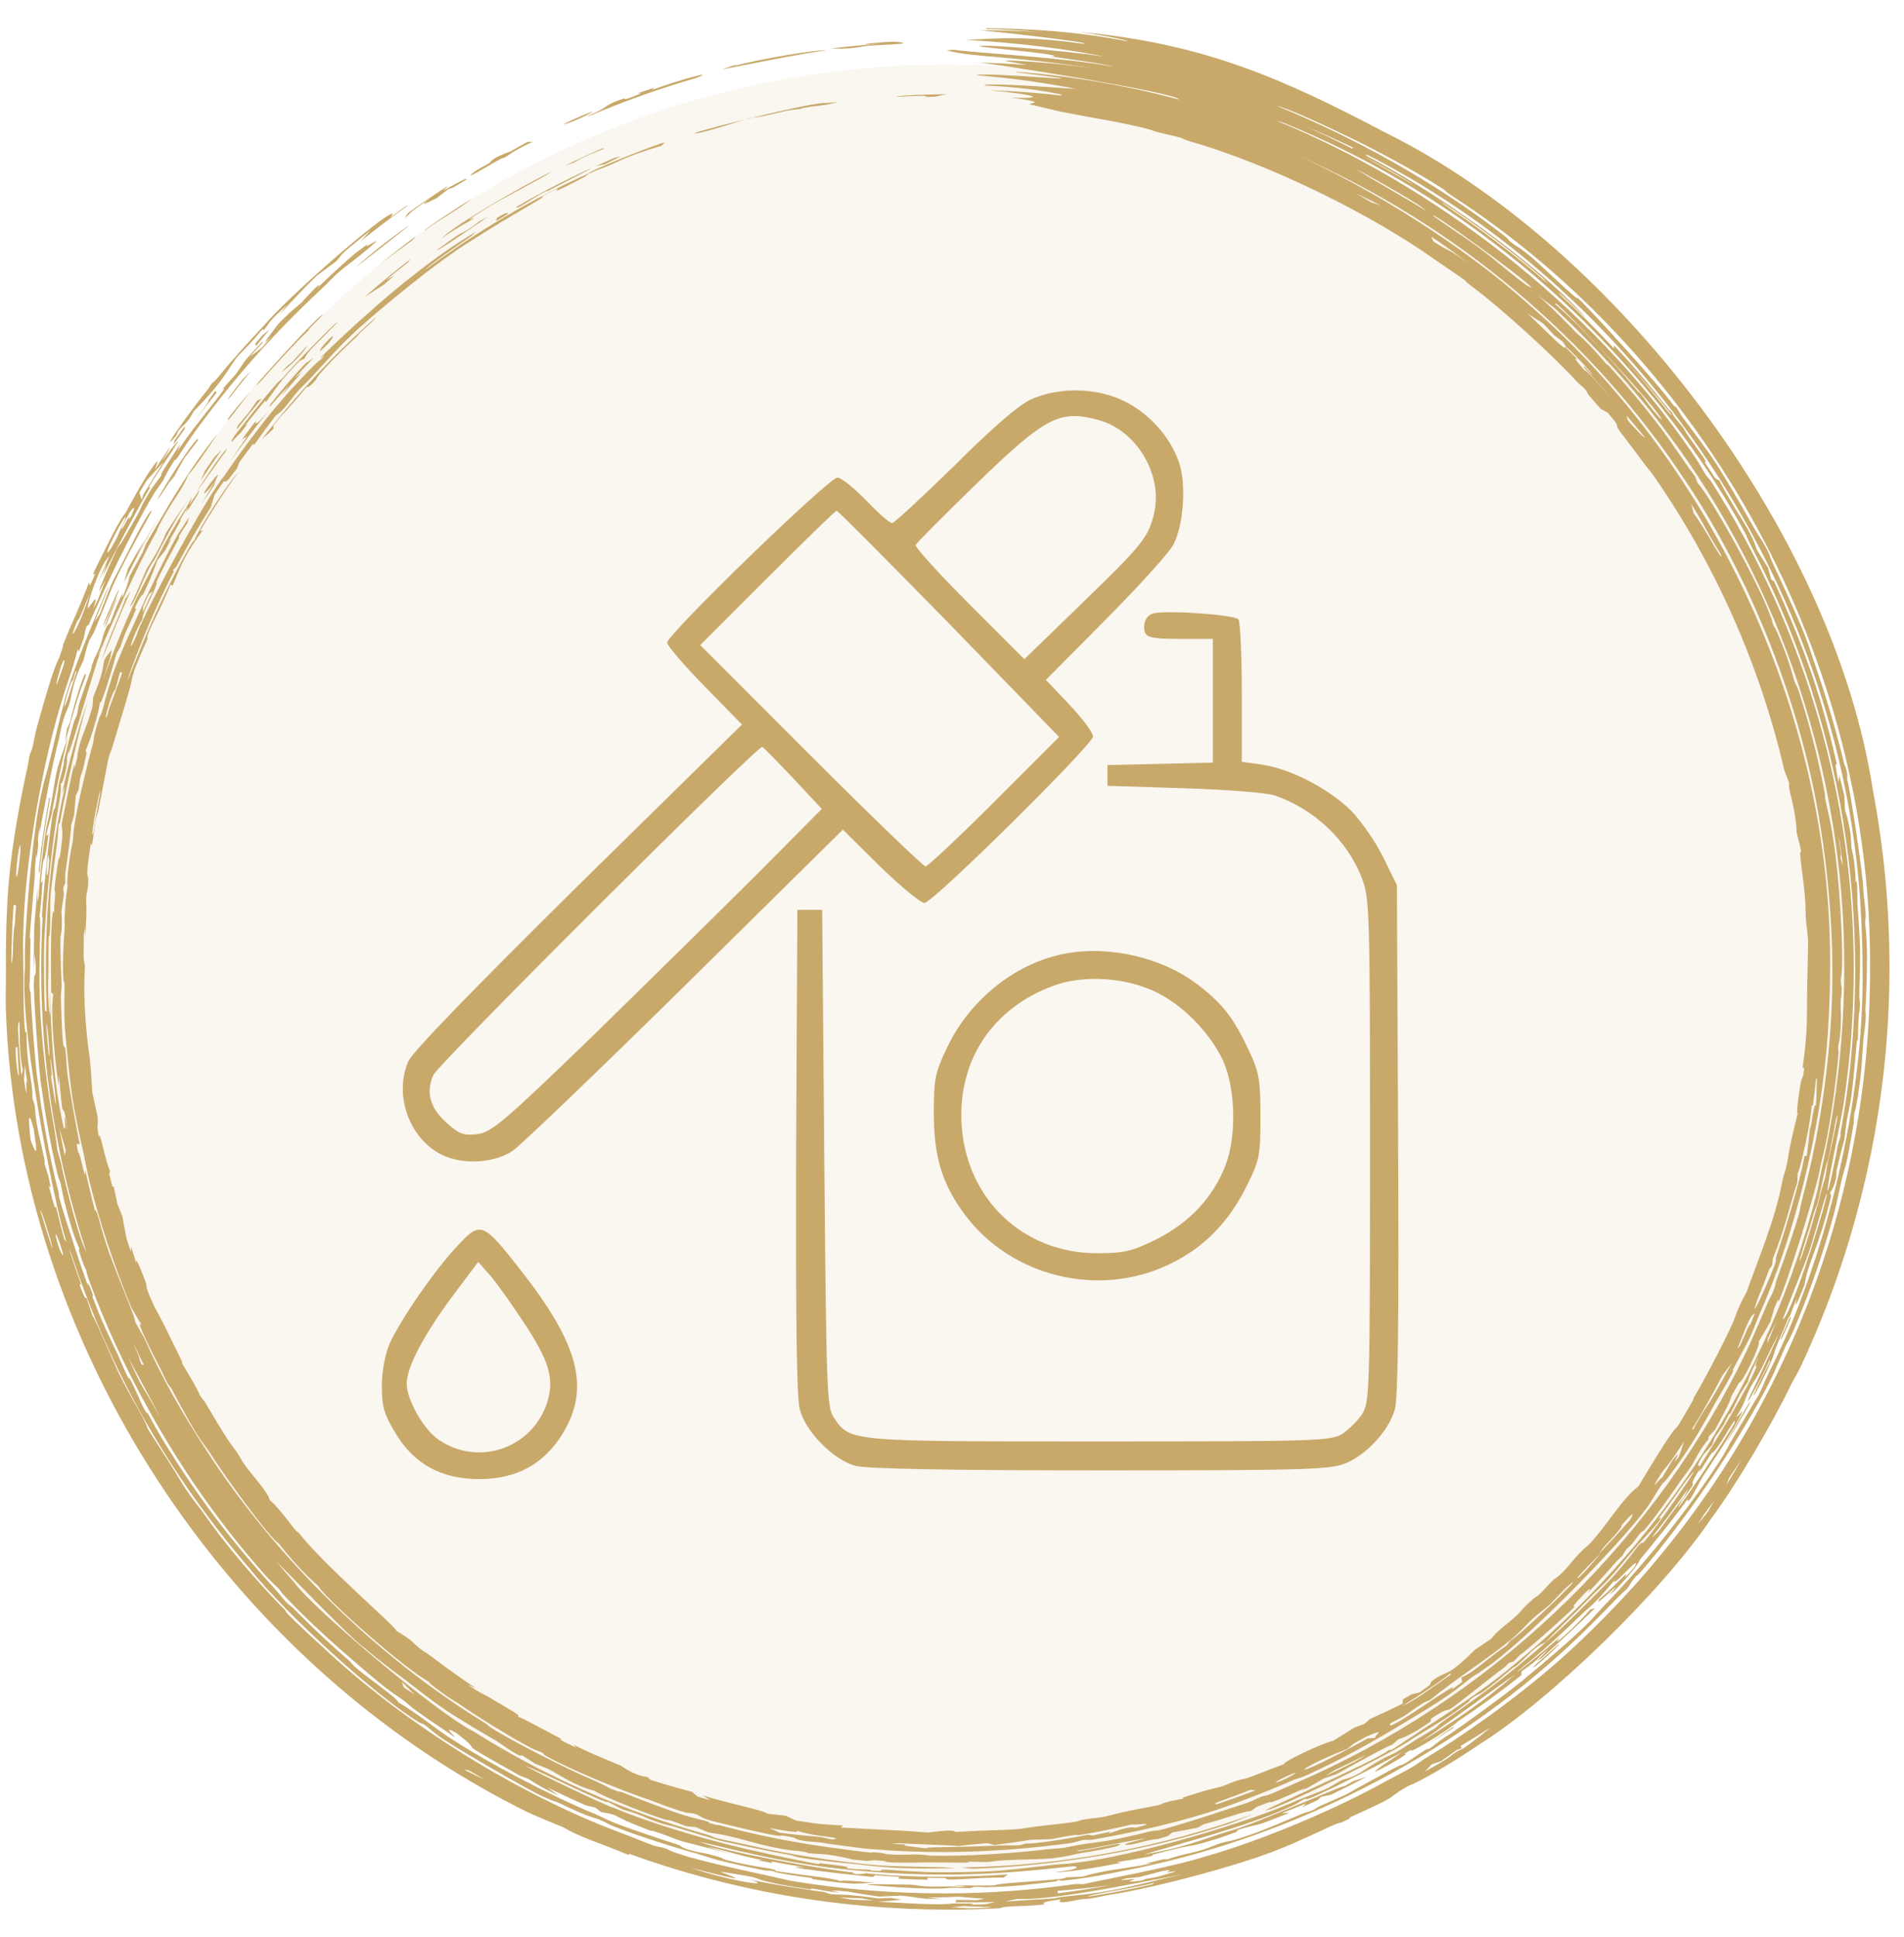
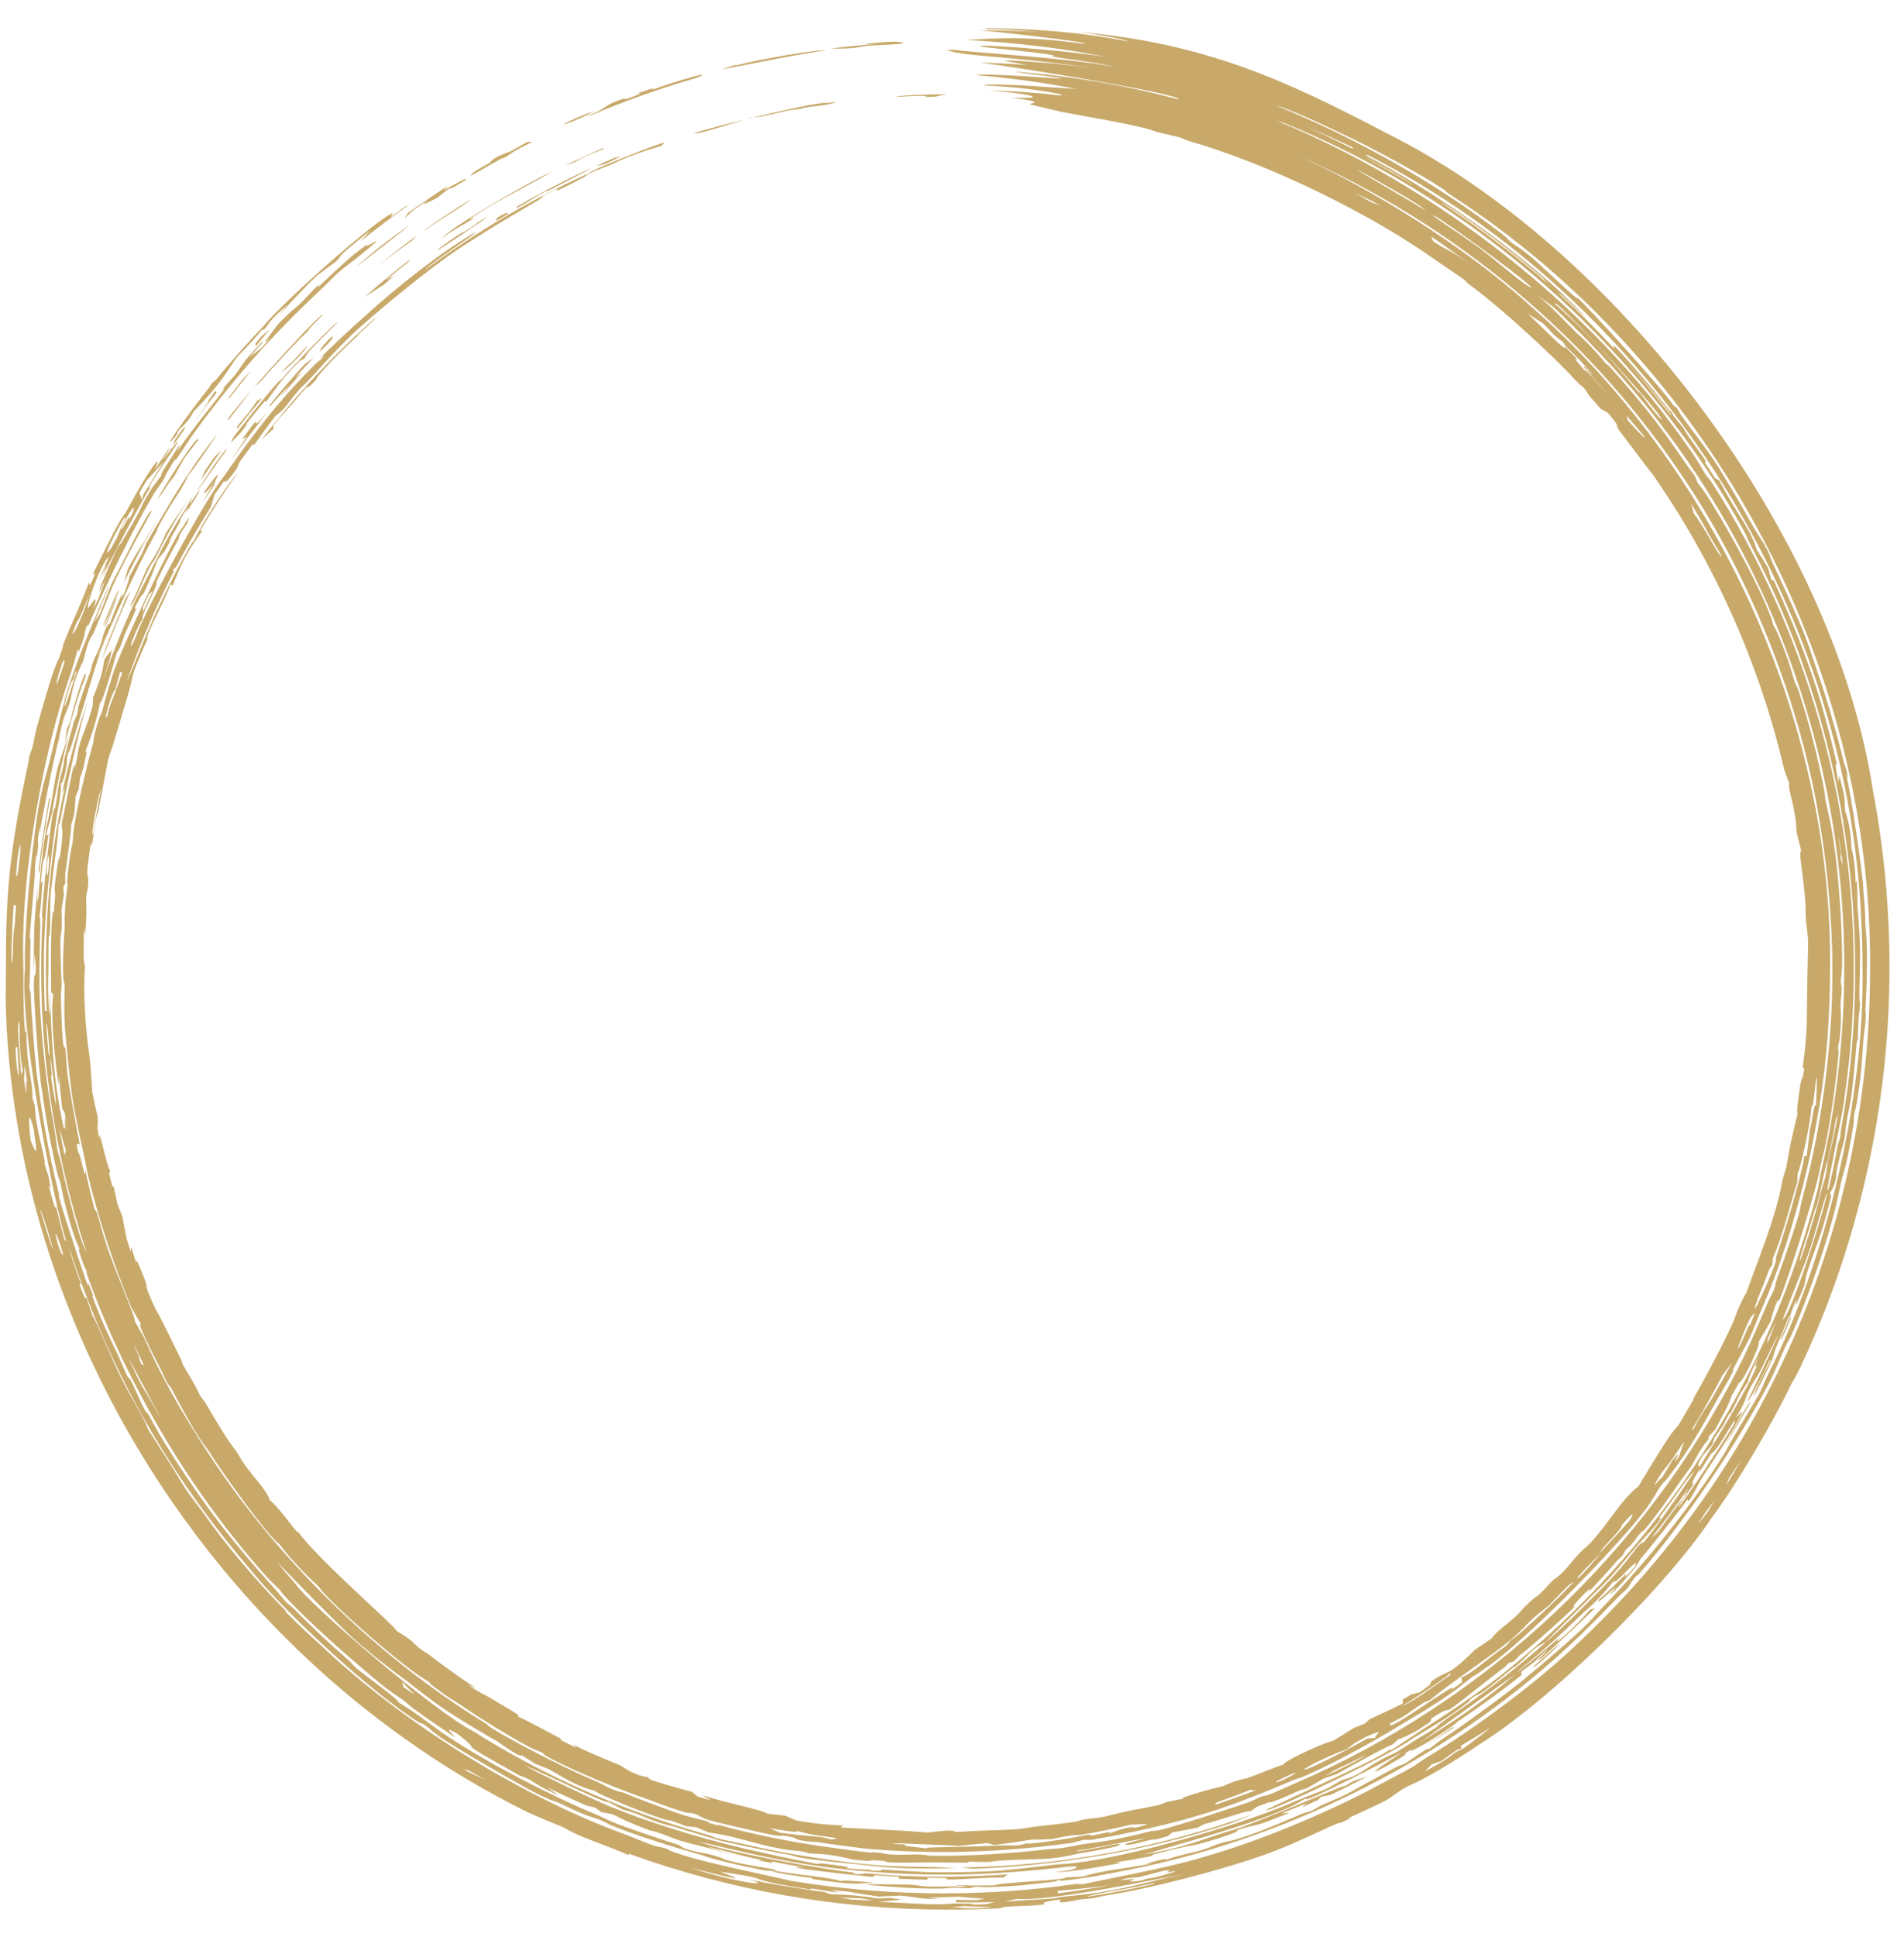
<svg xmlns="http://www.w3.org/2000/svg" width="59" height="60" viewBox="0 0 59 60" fill="none">
-   <path d="M1.333 30C1.333 14.536 13.869 2 29.333 2V2C44.797 2 57.333 14.536 57.333 30V30C57.333 45.464 44.797 58 29.333 58V58C13.869 58 1.333 45.464 1.333 30V30Z" fill="#C8A96A" fill-opacity="0.1" />
-   <path d="M33.455 0.991C37.312 1.335 39.81 2.463 42.949 4.117C50.033 7.62 56.812 16.451 58.038 24.489C58.382 26.298 58.553 28.149 58.55 30C58.549 34.257 57.59 38.523 55.799 42.325C55.667 42.604 55.562 42.758 55.499 42.884C54.93 44.073 53.807 45.986 53.023 47.036C51.478 49.327 47.997 52.681 45.852 54.02C44.967 54.621 44.017 55.174 43.624 55.321C43.283 55.51 43.122 55.66 43.033 55.711C43.032 55.712 43.031 55.712 43.03 55.712C42.747 55.879 41.985 56.213 41.82 56.291C41.796 56.303 41.967 56.27 41.559 56.447C41.523 56.462 41.544 56.422 41.204 56.575C41.117 56.621 39.982 57.146 39.644 57.268C38.544 57.73 35.792 58.474 34.385 58.684C34.17 58.721 34.049 58.758 33.821 58.794C33.703 58.812 33.526 58.82 33.49 58.825C33.333 58.85 32.648 59.017 32.878 58.826C32.155 58.92 32.373 58.946 32.36 58.983C31.575 59.068 31.187 59.009 30.985 59.102C30.435 59.132 29.887 59.145 29.333 59.144C29.333 59.144 29.333 59.144 29.333 59.144C25.984 59.137 22.641 58.555 19.494 57.414C19.489 57.426 19.483 57.438 19.477 57.45C18.416 57.007 18.024 56.926 17.452 56.592C17.076 56.442 16.704 56.285 16.334 56.119C6.984 51.49 0.528 41.617 0.182 31.28C0.166 30.848 0.186 30.74 0.183 30.022C0.183 30.015 0.183 30.007 0.183 30C0.183 30 0.183 30 0.183 30C0.181 29.209 0.191 28.107 0.295 27.082C0.381 26.168 0.61 24.839 0.833 23.846C0.882 23.621 0.903 23.455 0.909 23.429C0.944 23.281 0.973 23.28 1.008 23.137C1.05 22.966 1.081 22.755 1.135 22.557C1.332 21.818 1.579 21.027 1.611 20.935C1.759 20.493 1.822 20.407 1.834 20.371C2.01 19.885 1.923 20.06 1.968 19.939C2.209 19.313 2.436 18.9 2.755 18.04C2.766 18.072 2.776 18.104 2.787 18.136C3.088 17.506 2.842 17.9 2.891 17.765C2.903 17.707 3.581 16.36 3.645 16.264C3.84 15.91 3.875 15.916 3.891 15.886C3.931 15.81 4.407 14.911 4.713 14.486C5.071 13.983 4.733 14.628 4.826 14.505C4.84 14.484 5.185 13.941 5.251 13.881C5.32 13.813 5.013 14.276 5.026 14.274C5.032 14.27 5.582 13.53 5.507 13.694C5.446 13.823 4.735 14.848 4.616 15.086C4.596 15.125 4.669 15.073 4.65 15.107C4.544 15.224 3.197 17.761 3.168 17.892C3.216 17.75 3.265 17.608 3.315 17.466C3.228 17.645 3.141 17.824 3.057 18.004C3.163 17.741 3.272 17.48 3.386 17.22C3.071 17.536 2.678 18.758 2.726 18.832C2.745 18.864 3.123 18.186 2.884 18.865C2.933 18.767 2.984 18.67 3.034 18.573C3.112 18.362 3.192 18.152 3.274 17.943C3.204 18.075 3.135 18.208 3.066 18.342C3.08 18.287 3.094 18.233 3.108 18.179C3.268 17.79 3.436 17.404 3.613 17.021C3.717 16.831 3.721 16.884 3.794 16.754C4.735 15.157 4.077 16.173 4.698 15.131C4.801 14.991 4.905 14.851 5.009 14.712C4.925 14.732 5.24 14.295 5.587 13.745C5.559 13.82 5.532 13.895 5.505 13.971C6.008 13.171 7.273 11.744 6.869 12.079C7.011 11.916 7.155 11.756 7.3 11.596C7.403 11.445 7.508 11.295 7.614 11.146C7.78 10.957 7.949 10.771 8.121 10.586C8.129 10.592 8.137 10.598 8.145 10.603C8.009 10.751 7.875 10.901 7.743 11.051C7.865 10.958 7.987 10.865 8.109 10.774C8.205 10.661 8.301 10.549 8.398 10.438C7.957 10.874 8.477 10.242 8.589 10.074C8.942 9.686 9.219 9.489 9.346 9.368C9.403 9.309 10.055 8.581 9.842 8.912C10.201 8.564 10.569 8.225 10.946 7.896C11.101 7.776 11.257 7.659 11.415 7.542C11.112 7.842 12.106 7.122 11.411 7.699C10.897 8.133 10.746 8.213 10.504 8.422C10.287 8.613 10.193 8.735 9.963 8.948C8.422 10.389 7.281 11.684 6.093 13.298C5.859 13.618 5.667 13.924 5.519 14.143C5.351 14.392 5.528 14.058 5.325 14.383C5.114 14.725 5.095 14.816 5.039 14.906C5.004 14.962 4.871 15.126 4.772 15.291C4.359 15.967 3.845 17.008 3.798 17.109C3.721 17.213 2.777 19.243 2.753 19.349C2.731 19.401 2.681 19.255 2.599 19.753C2.546 19.898 2.494 20.043 2.443 20.188C2.433 20.158 2.423 20.128 2.413 20.098C2.176 20.981 2.238 20.67 1.975 21.511C1.337 23.516 0.771 26.596 0.721 28.898C0.707 29.344 0.721 29.551 0.725 30C0.726 30.067 0.727 30.139 0.728 30.218C0.722 30.784 0.741 32.259 0.82 31.933C0.829 33.191 1.013 33.377 1.005 34.01C1.028 34.084 1.052 34.157 1.076 34.23C1.125 34.913 1.209 35.115 1.363 35.841C1.433 36.155 1.294 35.806 1.501 36.424C1.523 36.546 1.547 36.668 1.572 36.789C1.551 36.764 1.53 36.74 1.509 36.715C1.692 37.41 1.704 37.457 1.734 37.363C1.814 37.702 1.9 38.039 1.991 38.373C2.021 38.409 2.051 38.445 2.08 38.481C1.921 38.371 0.579 32.121 0.771 30C0.771 30 0.771 30 0.771 30C0.769 29.763 0.77 29.582 0.77 29.47C0.803 28.185 1.042 25.608 1.277 24.59C1.36 24.183 1.435 24.009 1.576 23.421C1.717 22.836 1.888 22.09 1.981 21.782C2.186 20.713 4.262 16.066 2.929 19.256C2.985 19.172 3.041 19.088 3.097 19.004C3.583 17.72 3.417 18.19 3.923 17.171C4.135 16.742 4.655 15.727 4.704 15.829C4.273 16.605 3.82 17.433 3.5 18.135C3.465 18.203 3.131 19.055 2.951 19.488C2.789 19.879 2.806 19.575 2.579 20.474C2.263 21.089 2.228 21.499 2.183 21.673C2.107 21.976 2.054 21.995 1.963 22.295C1.865 22.622 1.837 22.858 1.825 22.903C1.681 23.347 1.229 25.74 1.218 25.852C1.224 25.754 1.231 25.657 1.238 25.558C1.13 26.181 1.199 26.057 1.182 26.222C1.165 26.344 1.15 26.467 1.135 26.59C1.131 26.54 1.127 26.49 1.124 26.44C1.04 27.183 1.129 26.621 1.032 27.672C0.975 28.342 0.916 29.035 0.917 29.1C0.917 29.119 0.949 28.909 0.944 29.183C0.94 29.414 0.936 29.731 0.932 30C0.932 30 0.932 30 0.932 30C0.928 30.258 0.923 30.469 0.907 30.513C0.917 30.735 0.95 30.715 0.952 30.745C0.938 30.875 1.095 33.084 1.17 33.48C1.307 34.568 1.519 35.783 1.817 36.937C1.847 37.055 1.807 36.985 1.838 37.103C1.884 37.297 2.194 38.262 2.245 38.403C2.358 38.765 2.671 39.706 2.739 39.848C2.748 39.868 2.662 39.551 2.803 39.907C2.962 40.3 2.845 40.1 2.853 40.122C3.15 40.932 3.397 41.421 3.649 41.952C3.73 42.124 3.856 42.455 3.985 42.692C4 42.719 3.997 42.652 4.012 42.679C4.206 43.036 4.342 43.394 4.423 43.55C4.624 43.932 4.544 43.708 4.555 43.728C4.695 43.978 4.875 44.321 5.103 44.692C6.128 46.345 7.08 47.627 8.47 49.158C8.645 49.35 8.839 49.591 8.866 49.619C8.952 49.708 8.949 49.662 9.197 49.916C9.722 50.448 10.231 50.922 10.79 51.408C10.902 51.505 10.932 51.568 11.019 51.643C11.304 51.898 12.375 52.639 12.341 52.721C12.997 53.108 13.371 53.45 13.882 53.784C15.085 54.587 17.099 55.632 18.432 56.18C18.711 56.298 18.835 56.372 18.992 56.435C19.269 56.562 20.911 57.11 21.001 57.128C21.169 57.184 21.034 57.264 21.942 57.42C22.464 57.552 22.391 57.574 22.498 57.604C23.335 57.83 24.183 57.885 24.011 57.943C25.008 58.106 25.659 58.133 26.059 58.263C26.059 58.223 26.532 58.255 27.098 58.314C26.512 58.328 26.574 58.401 25.172 58.197C25.15 58.194 25.196 58.171 25.174 58.168C24.977 58.138 24.554 58.086 24.215 58.022C23.877 57.958 24.069 57.973 23.933 57.948C23.809 57.924 23.808 57.953 23.629 57.917C23.045 57.8 22.534 57.683 22.207 57.599C22 57.546 21.777 57.46 21.618 57.416C21.002 57.25 19.711 56.847 18.956 56.541C18.799 56.478 18.874 56.48 18.533 56.339C18.493 56.322 18.337 56.29 18.036 56.166C17.735 56.043 17.513 55.925 17.323 55.84C17.164 55.769 17.219 55.824 16.896 55.67C16.602 55.586 13.688 53.886 13.564 53.74C13.349 53.589 13.265 53.489 13.131 53.401C13.107 53.386 13.048 53.386 12.967 53.332C11.586 52.478 8.929 50.053 7.764 48.617C5.253 45.689 3.437 42.538 2.209 38.838C2.182 38.774 2.155 38.709 2.128 38.645C2.247 39.022 2.374 39.395 2.509 39.764C2.494 39.772 2.48 39.78 2.466 39.788C2.648 40.291 2.662 40.21 2.677 40.188C2.739 40.376 2.802 40.563 2.867 40.749C2.978 40.887 3.464 42.11 3.775 42.714C3.972 43.109 4.238 43.561 4.35 43.765C4.586 44.196 4.552 44.201 4.57 44.235C4.601 44.293 4.974 44.869 5.24 45.286C5.636 45.9 5.631 46.001 6.252 46.789C6.984 47.843 7.91 48.93 8.88 49.916C8.659 49.764 9.562 50.616 9.978 50.99C12.458 53.336 16.068 55.599 19.322 56.796C19.738 56.954 20.046 57.09 20.282 57.167C20.41 57.209 20.477 57.195 20.654 57.257C20.684 57.267 20.697 57.306 21.027 57.412C21.848 57.697 23.965 58.117 24.496 58.249C26.093 58.515 27.713 58.645 29.333 58.64C29.333 58.64 29.333 58.64 29.333 58.64C30.679 58.636 32.014 58.539 33.345 58.348C33.42 58.351 33.495 58.353 33.571 58.355C34.123 58.226 36.307 57.831 37.345 57.499C39.183 56.977 41.426 56.007 42.888 55.198C43.207 55.025 43.476 54.895 43.772 54.722C43.9 54.647 44.045 54.532 44.176 54.452C45.658 53.566 47.547 52.17 48.813 50.972C51.699 48.273 53.92 45.185 55.544 41.522C57.141 37.898 57.956 33.943 57.948 30C57.948 30 57.948 30 57.948 30C58.018 20.459 52.9 11.163 44.944 6.033C44.794 5.936 44.816 5.917 44.699 5.842C44.014 5.386 42.402 4.514 41.558 4.13C40.895 3.807 39.824 3.324 39.569 3.278C41.994 4.274 44.438 5.616 46.592 7.283C46.745 7.401 46.747 7.438 46.766 7.452C47.107 7.731 46.913 7.528 47.41 7.929C47.589 8.051 48.997 9.43 48.877 9.216C49.233 9.53 51.472 11.991 51.834 12.525C51.957 12.677 51.892 12.552 51.917 12.582C52.024 12.712 52.042 12.793 52.132 12.914C52.374 13.232 52.98 14.051 53.084 14.215C53.337 14.582 54.012 15.734 54.294 16.25C54.558 16.72 54.542 16.614 54.759 17.026C54.926 17.354 54.725 17.008 55.075 17.75C55.254 18.113 55.834 19.412 55.95 19.739C56.075 20.062 56.187 20.429 56.341 20.88C56.573 21.528 56.99 22.962 57.142 23.643C57.152 23.683 57.202 23.776 57.223 23.877C57.267 24.086 57.219 24.031 57.249 24.189C57.31 24.339 57.738 27.095 57.74 27.569C57.767 27.893 57.802 28.117 57.812 28.298C57.821 28.439 57.792 28.457 57.799 28.6C57.801 28.644 57.845 29.021 57.851 29.401C57.854 29.519 57.855 29.744 57.851 30C57.851 30 57.851 30 57.851 30C57.846 30.528 57.81 31.177 57.804 31.282C57.799 31.384 57.826 31.272 57.81 31.576C57.794 31.854 57.754 32.033 57.742 32.19C57.714 32.555 57.698 32.962 57.652 33.35C57.514 34.459 57.474 34.392 57.466 34.46C57.434 34.643 57.451 34.721 57.442 34.782C57.403 35.038 57.291 35.656 57.243 35.882C57.185 36.163 57.131 36.275 57.062 36.57C57.01 36.79 56.929 37.24 56.79 37.739C56.482 38.861 56.022 40.174 55.568 41.222C55.432 41.536 55.386 41.572 55.343 41.667C55.114 42.165 55.005 42.452 54.935 42.593C54.454 43.601 53.4 45.292 52.797 46.131C52.568 46.484 51.485 47.977 50.783 48.748C50.705 48.837 50.763 48.739 50.678 48.841C50.473 49.083 50.524 49.089 50.415 49.207C50.362 49.264 50.225 49.378 50.068 49.541C49.255 50.383 48.671 50.938 48.272 51.293C44.44 54.718 39.559 57.039 34.855 57.934C34.333 58.036 33.681 58.176 32.88 58.251C32.853 58.241 32.827 58.231 32.801 58.221C32.775 58.237 32.748 58.254 32.721 58.27C31.813 58.379 31.472 58.423 30.539 58.451C30.459 58.453 30.213 58.402 30.064 58.48C29.428 58.457 29.468 58.465 29.333 58.481C29.333 58.481 29.333 58.481 29.333 58.481C29.272 58.487 29.173 58.494 28.957 58.493C28.27 58.489 27.607 58.44 26.944 58.381C26.582 58.329 28.114 58.376 28.209 58.37C28.369 58.376 28.534 58.418 28.688 58.424C28.921 58.432 29.15 58.428 29.333 58.425C29.333 58.425 29.333 58.425 29.333 58.425C29.51 58.423 29.643 58.422 29.693 58.438C30.284 58.393 29.548 58.423 29.622 58.39C30.017 58.399 30.411 58.4 30.803 58.393C31.002 58.297 33.177 58.223 33.017 58.145C33.191 58.139 33.364 58.131 33.538 58.122C34.275 57.904 34.72 57.903 35.72 57.71C35.646 57.714 35.572 57.717 35.498 57.72C35.518 57.714 36.381 57.485 36.084 57.614C36.953 57.319 36.951 57.444 37.711 57.124C38.172 56.966 37.911 57.111 38.738 56.827C39.225 56.657 39.82 56.401 40.35 56.174C40.472 56.122 40.537 56.127 40.646 56.079C40.755 56.032 40.797 55.982 40.927 55.923C41.198 55.801 41.553 55.655 41.719 55.572C41.868 55.498 42.071 55.371 42.424 55.183C43.648 54.511 43.29 54.733 43.49 54.638C43.702 54.53 43.825 54.404 44.231 54.162C44.271 54.137 44.183 54.227 44.313 54.145C44.419 54.078 44.455 54.019 44.797 53.79C44.949 53.721 47.008 52.225 47.288 51.955C47.752 51.584 48.758 50.722 49.192 50.285C49.361 50.119 49.522 49.921 49.697 49.741C50.281 49.146 51.168 48.145 51.81 47.305C52.403 46.56 53.378 45.196 53.596 44.716C54.277 43.566 54.446 43.286 54.498 43.2C54.626 42.958 54.658 42.833 54.809 42.524C56.59 39.018 57.777 34.035 57.715 30C57.715 30 57.715 30 57.715 30C57.715 29.454 57.7 28.931 57.672 28.431C57.222 18.613 51.156 9.289 42.391 4.805C42.362 4.805 42.332 4.804 42.303 4.804C43.33 5.34 44.487 6.062 45.421 6.719C46.682 7.575 48.443 9.013 49.164 9.875C48.838 9.561 48.317 9.037 48.295 9.081C48.892 9.627 49.466 10.198 50.014 10.793C50.013 10.761 50.013 10.729 50.012 10.696C50.594 11.311 51.153 11.973 51.677 12.642C51.768 12.758 51.719 12.664 51.798 12.765C51.886 12.88 51.81 12.814 51.827 12.836C52.047 13.125 52.127 13.202 52.153 13.238C52.219 13.331 52.153 13.27 52.34 13.539C52.686 14.039 52.966 14.376 52.817 14.304C52.926 14.467 53.034 14.631 53.139 14.796C53.186 14.826 53.233 14.857 53.279 14.888C53.841 15.959 54.242 16.376 54.438 17.026C54.557 17.212 54.673 17.4 54.788 17.59C54.822 17.712 54.855 17.833 54.887 17.955C54.915 17.968 54.943 17.982 54.971 17.995C55.464 19.076 55.946 20.245 56.29 21.328C56.526 22.083 56.569 22.266 56.748 22.945C57.117 24.456 56.729 22.961 56.967 24.232C56.977 24.162 56.987 24.09 56.996 24.019C57.05 24.228 57.101 24.436 57.15 24.644C57.159 24.794 57.166 24.945 57.173 25.095C57.387 25.732 57.359 26.169 57.371 26.258C57.379 26.329 57.481 26.572 57.504 27.357C57.559 27.026 57.557 27.951 57.558 28.025C57.566 28.096 57.633 28.991 57.637 29.355C57.64 29.505 57.639 29.744 57.634 30C57.634 30 57.634 30 57.634 30C57.63 30.234 57.622 30.481 57.618 30.685C57.609 31.061 57.637 31.024 57.636 31.052C57.62 31.514 57.61 31.222 57.593 31.558C57.573 31.894 57.577 32.155 57.569 32.227C57.565 32.264 57.548 32.14 57.533 32.306C57.492 32.749 57.427 33.561 57.351 34.066C57.325 34.245 57.268 34.469 57.234 34.669C57.182 34.975 57.184 35.123 57.15 35.3C57.138 35.361 57.02 35.745 56.917 36.232C56.898 36.324 56.931 36.62 56.707 36.943C56.719 36.975 56.731 37.008 56.742 37.04C56.36 38.669 56.031 39.049 55.917 39.794C55.471 40.923 55.716 40.124 55.661 40.246C55.626 40.324 55.493 40.695 55.475 40.735C55.444 40.805 55.433 40.786 55.401 40.864C54.792 42.28 55.089 41.663 54.905 42.117C54.441 43.186 53.925 43.939 54.86 42.147C54.851 42.143 54.842 42.139 54.834 42.135C54.635 42.592 54.036 43.702 54.19 43.307C54.345 43.013 55.605 40.308 54.855 41.823C54.681 42.163 54.631 42.362 54.266 42.92C54.059 43.306 54.11 43.406 53.786 43.907C53.861 43.837 53.937 43.767 54.011 43.696C53.654 44.429 53.074 45.253 52.737 45.778C52.626 45.959 52.303 46.67 52.285 46.438C52.095 46.741 51.036 48.048 50.833 48.286C50.784 48.343 50.793 48.48 50.035 49.264C49.976 49.313 49.917 49.361 49.858 49.41C50.518 48.665 49.292 49.922 49.565 49.523C49.704 49.433 50.254 48.869 50.349 48.784C50.515 48.642 50.115 49.151 50.652 48.526C50.899 48.056 49.963 49.202 50.023 48.951C49.333 49.776 49.207 49.804 49.035 49.976C48.286 50.696 47.806 51.14 47.04 51.752C46.876 51.93 48.253 50.807 48.398 50.638C47.858 51.249 48.897 50.313 49.27 49.852C49.324 49.836 49.377 49.819 49.431 49.802C48.88 50.34 48.328 50.846 47.766 51.361C47.722 51.386 47.678 51.41 47.634 51.435C47.754 51.313 47.873 51.19 47.991 51.066C47.499 51.463 47.838 51.277 47.148 51.765C47.147 51.804 47.146 51.843 47.144 51.883C46.51 52.386 45.856 52.862 45.182 53.31C44.874 53.606 43.532 54.403 43.736 54.186C43.193 54.499 43.882 54.143 43.383 54.455C43.166 54.591 42.727 54.835 42.608 54.874C42.621 54.787 43.272 54.417 43.44 54.258C43.339 54.36 40.251 55.941 40.482 55.701C40.223 55.8 40.358 55.793 39.902 55.993C38.621 56.569 36.517 57.109 35.439 57.441C36.743 57.203 37.106 57.023 38.072 56.714C38.715 56.584 42.327 54.965 41.548 55.385C41.675 55.313 41.802 55.24 41.928 55.166C42.069 55.12 42.211 55.074 42.352 55.026C41.986 55.221 41.613 55.408 41.239 55.587C41.139 55.608 41.04 55.628 40.94 55.648C40.906 55.682 40.871 55.715 40.836 55.749C40.677 55.824 40.518 55.897 40.358 55.968C40.396 55.931 40.433 55.893 40.47 55.856C40.221 55.96 39.973 56.059 39.722 56.155C39.799 56.153 39.876 56.15 39.953 56.147C38.774 56.619 39.165 56.443 38.488 56.633C37.988 56.795 38.849 56.567 37.794 56.923C36.56 57.304 37.355 57.013 35.739 57.434C35.718 57.452 35.698 57.47 35.677 57.488C35.315 57.558 34.951 57.621 34.588 57.676C34.639 57.683 34.69 57.69 34.741 57.696C33.995 57.84 32.96 58.013 32.702 57.975C33.47 57.911 33.444 57.794 33.245 57.803C33.025 57.814 31.186 58.064 29.333 58.058C29.333 58.058 29.333 58.058 29.333 58.058C27.73 58.071 26.137 57.902 25.594 57.827C24.099 57.625 22.994 57.351 21.652 57.033C22.528 57.385 25.771 57.937 26.396 57.984C26.457 57.993 26.43 58.095 26.834 58.016C27.589 58.094 28.433 58.13 29.333 58.124C29.333 58.124 29.333 58.124 29.333 58.124C29.953 58.119 30.582 58.095 31.234 58.053C31.187 58.085 31.14 58.118 31.093 58.15C30.251 58.15 29.466 58.244 29.333 58.2C29.333 58.2 29.333 58.2 29.333 58.2C29.311 58.193 29.308 58.181 29.326 58.165C29.13 58.165 28.934 58.163 28.738 58.159C28.738 58.178 28.737 58.198 28.737 58.218C28.441 58.212 28.147 58.201 27.853 58.186C27.854 58.166 27.855 58.146 27.856 58.127C27.611 58.114 27.367 58.098 27.123 58.079C27.096 58.097 27.07 58.114 27.043 58.132C26.316 58.064 23.83 57.778 24.934 57.833C24.594 57.78 24.255 57.72 23.919 57.655C23.917 57.669 23.916 57.684 23.914 57.698C23.769 57.672 23.624 57.644 23.478 57.615C23.529 57.613 23.579 57.61 23.629 57.607C22.957 57.493 22.356 57.272 21.914 57.197C22.195 57.284 22.476 57.366 22.759 57.444C22.217 57.301 21.206 57.051 21.12 57.021C20.85 56.939 20.715 56.865 20.425 56.768C20.163 56.679 20.192 56.711 20.143 56.694C18.746 56.169 19.328 56.244 18.627 56.122C18.566 56.076 18.505 56.029 18.445 55.983C18.348 55.96 18.25 55.936 18.153 55.912C17.748 55.735 17.349 55.55 16.954 55.355C17.076 55.441 17.197 55.527 17.32 55.612C16.717 55.339 16.466 55.149 16.409 55.119C16.25 55.034 16.162 55.022 16.112 54.996C13.761 53.675 15.198 54.457 14.115 53.657C13.689 53.434 14.069 53.737 14.103 53.812C13.579 53.447 13.406 53.346 12.858 52.953C12.716 52.85 12.579 52.718 12.491 52.652C12.414 52.595 12.159 52.435 11.977 52.294C11.674 52.058 11.287 51.725 10.89 51.382C10.556 51.102 9.556 50.213 8.916 49.533C8.642 49.245 8.722 49.296 8.652 49.221C8.623 49.19 8.393 48.98 8.223 48.789C6.836 47.235 5.608 45.475 4.597 43.644C3.884 42.355 3.243 40.996 2.743 39.604C2.637 39.309 2.712 39.459 2.667 39.329C2.652 39.285 2.598 39.243 2.459 38.777C2.409 38.608 2.494 38.793 2.442 38.628C2.418 38.548 2.375 38.523 2.228 38.055C1.963 37.202 1.897 36.722 1.876 36.646C1.839 36.501 1.825 36.55 1.779 36.356C1.557 35.405 1.414 34.603 1.297 33.743C1.205 33.342 1.017 30.55 1.052 30.393C1.058 30.07 1.106 30.332 1.109 30C1.109 30 1.109 30 1.109 30C1.109 29.978 1.109 29.954 1.109 29.927C1.097 29.802 1.085 29.678 1.074 29.555C1.064 29.703 1.055 29.851 1.048 30C1.048 30 1.048 30 1.048 30C1.045 30.049 1.043 30.097 1.041 30.146C1.042 30.098 1.043 30.049 1.044 30C1.044 30 1.044 30 1.044 30C1.052 29.495 1.05 28.954 1.069 28.591C1.071 28.517 1.135 27.836 1.165 27.492C1.162 27.639 1.16 27.787 1.159 27.935C1.171 27.883 1.183 27.832 1.195 27.781C1.236 27.092 1.32 26.358 1.43 25.66C1.471 25.406 1.477 25.494 1.52 25.238C1.799 23.759 1.64 24.104 2.144 22.737C1.988 23.203 1.639 24.954 1.604 25.211C1.567 25.388 1.333 26.063 1.505 25.828C1.313 27.259 1.39 26.005 1.262 27.352C1.281 27.326 1.3 27.301 1.319 27.276C1.284 27.745 1.27 28.093 1.224 28.378C1.275 28.451 1.226 29.226 1.222 30C1.222 30 1.222 30 1.222 30C1.218 30.346 1.222 30.686 1.233 30.957C1.28 32.225 1.448 33.65 1.671 34.886C1.747 35.311 1.767 35.556 1.777 35.609C1.793 35.687 1.865 35.901 1.9 36.055C2.011 36.636 2.45 38.383 2.678 38.781C1.746 35.953 1.275 32.98 1.276 30C1.276 29.459 1.291 28.924 1.322 28.387C1.218 28.821 1.571 25.284 1.661 25.11C1.691 24.946 1.693 25.089 1.703 25.041C1.779 24.679 1.804 24.365 1.829 24.249C1.847 24.161 1.901 23.987 1.972 23.677C1.985 23.62 1.97 23.6 1.984 23.539C2.079 23.136 2.182 22.738 2.296 22.337C2.303 22.312 2.358 22.219 2.388 22.118C2.417 22.017 2.421 21.91 2.428 21.884C2.523 21.566 2.718 21.027 2.823 20.729C2.86 20.625 2.815 20.691 2.857 20.575C2.985 20.22 2.979 20.349 3.136 19.908C3.189 19.761 3.156 19.759 3.272 19.482C3.354 19.286 3.396 19.328 3.411 19.297C3.429 19.256 3.678 18.563 3.813 18.361C3.681 18.875 4.056 17.843 4.002 17.875C4.137 17.617 4.276 17.361 4.418 17.108C4.455 17.015 4.492 16.923 4.53 16.831C5.126 15.82 5.473 15.194 6.128 14.245C6.157 14.197 6.737 13.418 6.724 13.466C6.4 13.948 6.077 14.427 5.837 14.714C5.579 15.275 5.509 15.243 5.022 16.102C4.861 16.391 4.871 16.424 4.853 16.457C4.223 17.578 3.405 19.463 3.055 20.259C2.987 20.492 3.303 19.678 3.194 20C3.052 20.149 1.868 24.437 2.174 23.049C2.14 23.192 2.107 23.336 2.074 23.48C2.109 23.64 1.937 24.353 1.884 24.258C1.884 24.329 1.885 24.4 1.886 24.471C1.872 24.608 1.847 24.768 1.811 24.993C1.686 25.596 1.328 28.321 1.363 30C1.363 30 1.363 30 1.363 30C1.361 30.713 1.388 31.227 1.394 31.308C1.412 31.314 1.43 31.319 1.448 31.325C1.431 30.884 1.422 30.443 1.422 30C1.425 28.166 1.571 26.325 2.013 24.362C1.983 24.43 1.952 24.497 1.922 24.565C2.138 23.591 2.405 22.63 2.723 21.689C2.428 22.698 2.062 24.333 1.868 25.418C1.832 25.611 1.833 25.465 1.823 25.509C1.797 25.625 1.814 25.756 1.76 26.174C1.7 26.592 1.568 27.649 1.565 27.746C1.551 27.933 1.562 28.445 1.549 28.762C1.531 29.18 1.515 28.899 1.511 28.983C1.496 29.331 1.505 29.644 1.502 29.919C1.501 29.944 1.501 29.971 1.501 30C1.501 30 1.501 30 1.501 30C1.49 30.431 1.475 31.189 1.559 31.45C1.547 31.162 1.54 30.873 1.538 30.583C1.602 32.147 1.632 33.387 1.967 34.9C2.113 35.23 1.883 33.977 2.105 35.031C2.069 34.839 2.034 34.647 2.002 34.454C1.976 34.411 1.951 34.369 1.926 34.326C1.887 33.991 1.854 33.657 1.827 33.321C1.822 33.418 1.818 33.515 1.814 33.613C1.643 32.427 1.573 31.218 1.651 30.801C1.629 30.777 1.607 30.753 1.585 30.729C1.585 30.502 1.582 30.253 1.58 30C1.58 30 1.58 30 1.58 30C1.57 29.014 1.606 28.011 1.683 28.264C1.68 28.211 1.678 28.158 1.675 28.105C1.748 27.438 1.679 27.72 1.695 27.468C1.692 27.398 1.87 26.102 1.836 26.681C2.026 25.427 1.875 25.8 1.922 25.451C2.097 24.655 2.353 23.211 2.299 23.83C2.329 23.713 2.36 23.596 2.392 23.479C2.419 23.077 2.594 22.713 2.738 22.308C2.78 22.168 2.823 22.029 2.867 21.89C2.873 21.79 2.881 21.689 2.888 21.589C3.423 20.318 3.012 20.633 3.464 20.129C3.443 20.226 3.422 20.323 3.402 20.42C3.329 20.64 3.258 20.859 3.19 21.08C3.497 20.201 3.85 19.336 4.245 18.491C4.809 17.452 5.052 16.817 5.774 15.719C5.832 15.611 5.891 15.503 5.95 15.395C5.933 15.532 5.672 15.929 6.166 15.193C6.239 15.15 5.924 15.658 5.759 15.876C5.718 15.929 5.981 15.434 5.656 15.972C5.441 16.342 5.863 15.689 5.219 16.796C5.251 16.759 5.282 16.723 5.314 16.686C5.246 16.807 5.179 16.929 5.114 17.051C5.036 17.149 4.958 17.247 4.881 17.346C4.766 17.644 4.72 17.822 4.405 18.472C4.476 18.289 4.32 18.51 4.174 18.838C4.189 18.845 4.204 18.852 4.219 18.858C3.883 19.66 3.956 19.364 3.724 20.049C3.686 20.111 3.647 20.174 3.61 20.237C3.509 20.622 3.094 22.005 3.101 21.732C3.051 22.14 2.788 22.95 2.652 23.244C2.662 23.271 2.672 23.299 2.682 23.326C2.644 23.491 2.608 23.655 2.574 23.82C2.543 23.91 2.513 24 2.483 24.09C2.467 24.209 2.452 24.328 2.437 24.448C2.407 24.515 2.377 24.582 2.347 24.65C2.329 24.842 2.313 25.035 2.299 25.227C2.266 25.341 2.233 25.455 2.201 25.569C2.228 25.588 2.071 26.737 2.021 27.062C2.02 27.16 2.021 27.258 2.021 27.355C2.001 27.4 1.98 27.445 1.96 27.491C1.966 27.564 1.973 27.637 1.98 27.71C1.953 27.874 1.928 28.039 1.904 28.205C1.943 28.891 1.879 28.904 1.873 29.06C1.867 29.232 1.875 29.654 1.889 30C1.899 30.231 1.909 30.427 1.909 30.492C1.91 30.656 1.883 30.735 1.885 30.867C1.946 33.041 1.995 32.142 2.034 32.574C2.063 32.806 2.054 32.976 2.081 33.182C2.11 33.538 2.436 35.3 2.466 35.397C2.491 35.545 2.297 35.223 2.427 35.696C2.492 35.7 2.661 36.732 2.642 36.235C2.732 36.655 2.831 37.073 2.94 37.489C3.004 37.421 3.095 37.943 3.279 38.491C3.521 39.274 4.268 40.952 4.176 40.92C4.271 41.092 4.368 41.263 4.467 41.433C5.004 42.659 5.664 43.798 6.389 44.909C8.525 48.222 11.643 51.283 14.991 53.34C15.151 53.439 15.114 53.448 15.23 53.519C15.834 53.902 17.486 54.755 18.408 55.145C18.701 55.274 18.835 55.357 18.929 55.397C19.247 55.531 19.184 55.467 19.332 55.527C19.562 55.627 20.799 56.103 21.24 56.233C21.455 56.301 21.719 56.35 21.972 56.429C21.994 56.436 21.946 56.452 21.964 56.458C22.43 56.589 22.156 56.488 22.313 56.532C23.435 56.838 24.663 57.082 25.915 57.243C26.227 57.284 26.704 57.353 26.971 57.377C27.074 57.386 26.892 57.35 27.246 57.38C27.367 57.389 27.407 57.42 27.544 57.431C28.14 57.474 28.335 57.391 28.844 57.474C28.992 57.476 29.157 57.476 29.333 57.475C29.333 57.475 29.333 57.475 29.333 57.475C30.33 57.474 31.673 57.369 32.429 57.277C32.64 57.253 32.745 57.257 32.945 57.231C33.087 57.212 33.333 57.152 33.553 57.118C33.775 57.083 34.128 57.05 34.55 56.968C34.992 56.884 35.542 56.744 35.64 56.72C35.76 56.692 35.823 56.708 35.943 56.678C36.305 56.592 37.26 56.295 37.714 56.141C38.205 55.979 38.5 55.888 38.666 55.828C38.819 55.773 38.989 55.681 39.058 55.654C39.167 55.613 39.203 55.631 39.34 55.577C39.565 55.489 39.787 55.379 40.119 55.237C46.1 52.676 50.994 48.02 53.861 42.377C54.178 41.745 54.335 41.38 54.744 40.424C54.906 40.035 54.869 40.211 54.983 39.903C55.033 39.765 54.997 39.791 55.061 39.617C55.345 38.853 55.648 37.947 55.743 37.607C55.782 37.471 55.799 37.31 55.873 37.031C56.428 34.957 56.786 32.429 56.781 30.114C56.781 30.077 56.781 30.039 56.781 30C56.781 30 56.781 30 56.781 30C56.787 28.774 56.645 26.996 56.42 25.656C55.832 21.82 54.23 17.882 52.263 14.945C49.328 10.484 45.084 6.947 40.208 4.812C42.48 5.836 45.385 7.624 47.438 9.488C53.106 14.423 56.785 22.232 56.709 30C56.709 30 56.709 30 56.709 30C56.709 30.503 56.696 30.999 56.669 31.494C56.543 34.346 55.768 37.904 54.499 40.758C54.443 40.888 54.345 41.166 54.215 41.443C54.19 41.503 53.807 42.212 53.68 42.452C53.86 42.256 53.316 43.17 53.15 43.454C52.949 43.816 52.541 44.581 51.977 45.372C51.462 46.087 51.575 45.868 51.547 45.908C51.356 46.154 51.326 46.266 51.187 46.459C50.703 47.325 47.194 50.929 45.999 51.684C45.712 51.904 45.686 51.887 45.621 51.936C45.448 52.064 45.216 52.267 44.932 52.464C44.422 52.821 43.802 53.182 43.509 53.359C42.815 53.792 41.457 54.558 40.48 54.984C40.206 55.106 40.211 55.071 40.087 55.125C39.544 55.37 38.099 55.946 37.385 56.153C36.235 56.508 35.021 56.775 33.816 56.983C33.738 56.983 33.659 56.983 33.58 56.982C33.461 57.014 33.343 57.045 33.224 57.076C31.941 57.252 30.64 57.353 29.333 57.36C29.333 57.36 29.333 57.36 29.333 57.36C28.547 57.364 27.771 57.334 26.999 57.269C26.764 57.256 25.596 57.097 25.406 57.062C25.245 57.039 25.082 57.047 24.843 57.003C24.511 56.94 24.834 56.937 24.288 56.855C24.142 56.832 24.278 56.885 23.984 56.836C23.884 56.835 22.02 56.401 21.925 56.355C21.76 56.306 21.629 56.21 21.587 56.196C21.369 56.125 21.367 56.168 21.218 56.126C20.779 56.004 20.227 55.781 20.158 55.756C19.309 55.474 17.757 54.846 16.934 54.391C16.82 54.329 16.848 54.308 16.828 54.297C16.701 54.224 16.603 54.213 16.48 54.148C15.81 53.801 14.81 53.175 14.188 52.746C14.116 52.697 13.954 52.609 13.827 52.519C13.111 52.006 13.364 52.145 13.323 52.116C13.229 52.044 13.043 51.946 12.791 51.757C12.135 51.276 10.953 50.26 10.335 49.645C9.87 49.188 9.906 49.166 9.875 49.136C9.813 49.07 9.614 48.909 9.319 48.597C8.755 47.992 8.844 48.039 8.62 47.785C8.602 47.763 8.612 47.819 8.367 47.533C7.886 46.985 6.927 45.658 6.508 45.002C6.344 44.752 6.284 44.707 6.121 44.447C5.856 44.037 5.341 43.068 5.304 42.989C5.292 42.968 5.24 42.934 5.173 42.808C5.099 42.67 5.042 42.526 4.988 42.422C4.678 41.831 4.167 40.802 4.394 41.05C4.283 40.866 4.175 40.68 4.069 40.493C3.538 39.201 3.104 37.913 2.767 36.57C2.691 36.268 2.653 36.01 2.597 35.753C2.534 35.497 2.296 34.365 2.272 34.169C2.2 33.833 1.996 31.876 2.002 31.628C1.977 31.149 2.01 30.689 1.998 30.494C1.989 30.338 1.966 30.483 1.956 30.184C1.954 30.127 1.953 30.065 1.953 30C1.953 30 1.953 30 1.953 30C1.947 29.479 2 28.775 2.008 28.637C2.012 28.57 1.981 28.694 2.021 28.065C2.044 27.726 2.082 27.548 2.093 27.426C2.098 27.387 2.052 27.444 2.132 26.774C2.19 26.314 2.247 26.123 2.253 26.075C2.264 26.003 2.26 25.826 2.309 25.535C2.415 24.857 2.71 23.64 2.884 23.015C2.917 22.893 2.87 22.925 3.01 22.443C3.112 22.099 3.121 22.167 3.161 22.039C3.224 21.838 3.286 21.522 3.44 21.078C3.546 20.481 5.441 16.515 5.638 16.363C5.719 16.233 5.81 16.081 5.861 16.024C5.84 16.087 5.819 16.15 5.799 16.213C5.419 16.768 5.606 16.563 5.521 16.72C5.395 16.945 4.939 17.801 4.851 18.02C4.819 18.098 4.928 17.939 4.748 18.35C4.558 18.791 4.424 18.967 4.414 19.172C4.067 19.767 3.912 20.411 4.227 19.687C4.329 19.246 6.357 15.429 6.94 14.753C7.34 14.161 8.129 13.078 8.71 12.417C9.041 12.02 9.917 11.096 9.911 11.166C10.235 10.842 9.868 11.161 9.931 11.088C10.057 10.93 11.108 9.957 11.316 9.784C12.304 8.886 13.628 7.83 14.752 7.178C14.707 7.219 14.662 7.261 14.617 7.303C14.379 7.469 13.258 8.225 13.171 8.363C14.75 7.181 16.458 6.173 18.256 5.364C18.195 5.316 20.471 4.408 20.595 4.415C20.561 4.449 20.527 4.482 20.494 4.516C19.168 4.91 19.326 4.975 18.451 5.287C18.106 5.44 18.224 5.425 18.058 5.508C16.422 6.37 17.994 5.443 16.744 6.113C17.144 5.958 16.126 6.513 15.686 6.789C15.58 6.84 14.262 7.66 14.117 7.775C13.258 8.354 11.883 9.484 11.117 10.169C10.52 10.717 10.23 11.058 9.731 11.597C9.356 12.009 9.447 11.877 9.271 12.071C8.904 12.483 8.847 12.671 8.54 12.875C8.312 13.172 8.091 13.473 7.876 13.779C7.863 13.769 7.85 13.759 7.837 13.749C7.695 13.937 7.556 14.125 7.419 14.316C7.392 14.382 7.365 14.448 7.339 14.514C6.895 15.112 7.041 14.836 6.924 14.925C6.831 15.056 6.739 15.189 6.649 15.323C6.611 15.447 6.574 15.572 6.537 15.696C6.153 16.302 5.792 16.925 5.457 17.559C5.421 17.593 5.385 17.627 5.349 17.661C5.363 17.669 5.377 17.678 5.391 17.687C4.836 18.77 4.357 19.889 3.955 21.037C3.861 21.347 4.567 19.534 4.644 19.407C4.95 18.645 5.947 16.71 6.014 16.745C6.217 16.275 7.05 14.985 7.376 14.632C6.958 15.222 6.565 15.828 6.196 16.449C6.225 16.439 6.254 16.429 6.282 16.419C5.764 17.156 5.702 17.278 5.352 18.135C5.328 18.124 5.304 18.113 5.28 18.102C5.069 18.716 4.479 19.703 4.574 19.778C4.434 20.091 4.301 20.408 4.173 20.727C3.956 21.436 4.331 20.351 3.486 23.121C3.433 23.314 3.414 23.266 3.344 23.558C3.326 23.641 3.237 24.133 3.057 25.061C3.029 25.206 3.003 25.213 2.973 25.364C2.902 25.713 2.851 26.419 2.817 26.09C2.608 27.481 2.756 26.914 2.733 27.349C2.722 27.638 2.681 27.576 2.671 27.827C2.664 28.138 2.708 27.916 2.636 29.156C2.637 29.016 2.639 28.877 2.642 28.738C2.626 28.807 2.61 28.876 2.594 28.946C2.602 29.657 2.563 29.59 2.633 29.927C2.631 29.952 2.63 29.976 2.628 30C2.628 30 2.628 30 2.628 30C2.601 30.49 2.606 30.926 2.65 31.599C2.765 32.969 2.768 32.257 2.859 33.824C2.909 34.072 2.964 34.322 3.022 34.569C3.064 34.985 2.963 34.661 3.073 35.273C3.052 34.781 3.286 36.075 3.414 36.272C3.403 36.298 3.393 36.324 3.382 36.351C3.415 36.486 3.449 36.619 3.484 36.754C3.497 36.751 3.51 36.748 3.522 36.745C3.56 36.927 3.599 37.108 3.639 37.289C3.69 37.419 3.741 37.549 3.794 37.678C3.833 37.904 3.875 38.131 3.921 38.357C3.964 38.494 4.008 38.631 4.053 38.768C4.057 38.718 4.061 38.669 4.065 38.62C4.118 38.796 4.173 38.972 4.23 39.147C4.188 38.935 4.264 39.05 4.468 39.586C4.642 40.026 4.374 39.559 4.792 40.488C4.824 40.551 4.905 40.655 5.322 41.519C5.84 42.548 5.564 42.06 5.655 42.245C5.673 42.281 5.857 42.582 6.02 42.868C6.112 43.031 6.185 43.197 6.197 43.219C6.255 43.318 6.296 43.334 6.378 43.471C6.584 43.819 6.861 44.29 7.082 44.62C7.182 44.771 7.29 44.903 7.336 44.969C7.407 45.072 7.477 45.217 7.55 45.321C7.818 45.704 8.312 46.218 8.357 46.458C8.713 46.748 9.226 47.545 9.237 47.446C9.964 48.413 12.398 50.497 12.272 50.501C12.862 50.855 12.771 50.87 12.996 51.046C13.249 51.239 13.13 51.123 13.331 51.277C13.802 51.633 14.26 51.966 14.751 52.289C14.665 52.252 14.579 52.214 14.493 52.176C15.006 52.521 14.848 52.375 15.386 52.703C16.385 53.289 15.954 53.059 16.08 53.184C16.057 53.132 17.255 53.791 17.382 53.85C17.455 53.889 17.102 53.779 17.865 54.13C17.831 54.096 17.797 54.061 17.762 54.027C18.093 54.218 19.056 54.608 19.217 54.675C19.29 54.708 19.643 54.994 20.053 55.033C20.092 55.065 20.131 55.097 20.171 55.129C20.59 55.261 21.013 55.383 21.439 55.494C21.497 55.543 21.556 55.592 21.615 55.64C21.748 55.68 21.882 55.719 22.017 55.757C21.935 55.707 21.853 55.656 21.772 55.605C22.595 55.865 23.629 56.053 23.786 56.174C23.972 56.196 24.154 56.216 24.338 56.234C24.451 56.285 24.564 56.336 24.677 56.386C25.527 56.521 25.541 56.497 26.126 56.54C26.101 56.56 26.075 56.58 26.05 56.6C26.486 56.623 27.268 56.668 27.894 56.695C28.189 56.71 28.695 56.756 28.766 56.754C28.81 56.753 29.103 56.708 29.333 56.698C29.333 56.698 29.333 56.698 29.333 56.698C29.469 56.692 29.582 56.699 29.61 56.739C30.633 56.677 31.082 56.685 31.497 56.654C31.765 56.631 31.884 56.594 32.186 56.56C32.621 56.511 33.056 56.464 33.303 56.425C33.444 56.403 33.467 56.373 33.565 56.357C34.027 56.277 33.761 56.349 34.246 56.26C34.292 56.251 34.638 56.156 35.037 56.073C35.261 56.029 35.839 55.924 35.889 55.91C36.111 55.851 35.918 55.838 36.697 55.703C36.671 55.697 36.646 55.691 36.62 55.684C37.543 55.383 37.704 55.376 37.893 55.32C37.917 55.313 38.133 55.215 38.268 55.17C38.495 55.095 38.596 55.09 38.646 55.072C38.824 55.013 39.406 54.773 39.796 54.637C39.687 54.596 40.983 53.98 41.31 53.915C41.529 53.783 41.747 53.648 41.962 53.51C42.071 53.469 42.18 53.428 42.289 53.386C42.343 53.338 42.396 53.289 42.449 53.241C42.79 53.089 43.128 52.93 43.464 52.764C43.465 52.72 43.467 52.677 43.468 52.634C43.558 52.582 43.648 52.53 43.738 52.477C43.822 52.457 43.906 52.437 43.989 52.416C44.096 52.34 44.201 52.264 44.306 52.186C44.321 52.151 44.336 52.115 44.351 52.08C44.91 51.66 44.745 52.041 45.704 51.095C45.877 50.981 46.05 50.864 46.221 50.746C46.353 50.536 46.72 50.292 46.98 50.05C47.163 49.88 47.132 49.866 47.382 49.636C47.632 49.405 47.642 49.434 47.662 49.416C47.865 49.227 47.996 49.061 48.144 48.922C48.166 48.901 48.246 48.873 48.43 48.689C48.613 48.505 48.694 48.366 48.962 48.087C49.098 47.944 49.159 47.922 49.278 47.793C49.849 47.175 50.253 46.425 50.774 46.031C50.844 45.906 51.378 45.025 51.618 44.659C51.996 44.091 51.882 44.33 52.032 44.104C52.053 44.071 52.157 43.89 52.447 43.396C52.499 43.308 52.47 43.318 52.477 43.306C52.817 42.73 53.425 41.584 53.72 40.913C53.747 40.852 53.839 40.518 54.127 40.009C54.407 39.194 55.044 37.692 55.232 36.561C55.269 36.409 55.333 36.228 55.348 36.16C55.472 35.571 55.386 35.779 55.713 34.457C55.664 34.561 55.693 34.241 55.758 33.799C55.852 33.132 55.847 33.615 55.908 33.074C55.892 33.072 55.876 33.07 55.859 33.069C56.032 31.832 55.978 31.575 56.005 30.325C56.007 30.225 56.009 30.114 56.012 30C56.022 29.603 56.032 29.181 56.029 29.098C56.028 29.056 55.968 28.569 55.964 28.52C55.947 28.255 55.955 28.104 55.938 27.876C55.883 27.126 55.707 26.235 55.821 26.386C55.774 26.182 55.724 25.982 55.672 25.778C55.647 24.984 55.386 24.439 55.445 24.257C55.395 24.124 55.345 23.992 55.293 23.86C54.534 20.584 53.14 17.457 51.214 14.694C51.12 14.596 50.248 13.417 50.197 13.361C49.996 13.078 50.283 13.317 49.819 12.783C49.746 12.742 49.672 12.701 49.599 12.661C49.01 11.999 49.311 12.302 49.093 12.028C48.992 11.922 49.007 11.972 48.871 11.828C48.148 11.034 46.524 9.544 45.578 8.847C45.39 8.704 45.431 8.708 45.373 8.664C45.211 8.542 44.875 8.327 44.542 8.096C42.507 6.629 39.285 5.063 36.853 4.371C36.689 4.322 36.676 4.292 36.564 4.259C36.411 4.213 36.057 4.141 35.895 4.098C35.742 4.057 35.648 4.014 35.483 3.973C34.726 3.781 33.69 3.622 32.872 3.459C32.806 3.442 31.942 3.241 31.924 3.236C31.81 3.187 32.599 3.188 31.32 3.022C32.47 3.073 32.132 2.924 30.624 2.794C31.383 2.818 32.135 2.872 32.889 2.959C32.892 2.948 32.894 2.938 32.897 2.927C32.217 2.787 31.537 2.696 30.484 2.645C30.517 2.636 30.551 2.627 30.584 2.619C31.518 2.607 32.638 2.716 33.35 2.755C32.326 2.554 31.284 2.411 30.238 2.328C30.29 2.321 30.343 2.315 30.396 2.309C30.898 2.302 31.999 2.375 32.417 2.407C34.019 2.518 31.028 2.206 31.522 2.224C33.212 2.357 34.89 2.644 36.527 3.082C36.635 2.893 30.174 1.858 30.221 1.937C30.755 1.947 31.296 1.972 31.83 2.013C31.594 1.967 31.357 1.924 31.118 1.884C31.185 1.88 31.252 1.877 31.318 1.873C32.226 1.917 33.135 2.005 34.037 2.136C31.29 1.72 30.005 1.769 29.333 1.555C29.409 1.55 29.485 1.545 29.561 1.541C30.167 1.638 33.008 1.776 34.501 2.067C34.204 1.967 32.881 1.8 32.601 1.754C32.522 1.739 32.803 1.746 32.62 1.712C32.144 1.602 30.079 1.445 30.381 1.426C30.576 1.361 33.908 1.645 34.546 1.821C33.049 1.497 31.475 1.324 29.939 1.236C30.909 1.184 31.785 1.11 33.556 1.354C34.112 1.348 30.342 0.905 30.253 0.939C30.906 0.935 31.571 0.953 32.225 0.993C31.673 0.945 31.112 0.913 30.558 0.896C30.557 0.888 30.556 0.88 30.554 0.871C31.998 0.897 33.323 0.965 34.955 1.283C34.913 1.227 33.931 1.054 33.455 0.991ZM11.641 9.832C11.687 9.839 11.266 10.203 11.038 10.418C11.077 10.391 11.116 10.363 11.155 10.336C10.653 10.779 9.778 11.667 9.802 11.752C9.484 12.107 9.583 11.912 9.474 12.021C9.431 12.063 9.042 12.549 8.692 12.906C8.617 12.998 8.542 13.089 8.468 13.182C8.471 13.214 8.475 13.246 8.478 13.278C8.354 13.389 8.23 13.502 8.107 13.615C9.159 12.246 10.344 10.978 11.639 9.834C11.639 9.833 11.64 9.833 11.641 9.832ZM3.112 24.44C2.965 25.05 2.796 26.001 2.889 25.818C2.947 25.424 3.014 25.034 3.089 24.646C3.097 24.578 3.104 24.509 3.112 24.44ZM43.433 52.852C43.913 52.626 44.292 52.32 44.962 51.857C44.953 51.847 44.945 51.837 44.936 51.827C44.685 52.048 43.948 52.527 43.433 52.852ZM25.598 3.191C25.715 3.18 25.831 3.17 25.947 3.16C25.485 3.291 25.399 3.252 24.867 3.345C24.835 3.351 24.849 3.365 24.838 3.367C24.709 3.39 24.586 3.392 24.469 3.413C24.244 3.455 24.067 3.507 23.67 3.591C23.363 3.656 23.354 3.628 23.247 3.653C23.154 3.673 22.273 3.973 21.692 4.111C20.564 4.312 25.23 3.124 25.598 3.191ZM28.965 2.996C28.852 2.998 28.74 3.001 28.627 3.004C28.964 2.949 28.282 2.968 27.782 2.999C27.797 2.949 28.853 2.923 29.333 2.916C29.21 2.942 29.087 2.969 28.965 2.996ZM15.398 6.748C15.775 6.519 15.741 6.607 15.733 6.63C15.613 6.701 15.492 6.772 15.372 6.845C15.381 6.813 15.389 6.78 15.398 6.748ZM18.334 5.2C18.222 5.288 17.362 5.707 16.962 5.922C16.945 5.931 17.045 5.854 16.762 6.004C16.674 6.046 15.883 6.573 16.023 6.396C16.773 5.961 17.544 5.561 18.333 5.2C18.333 5.2 18.334 5.2 18.334 5.2ZM19.234 4.844C19.071 4.922 18.91 5.002 18.748 5.084C18.655 5.104 18.563 5.124 18.47 5.145C18.657 5.058 18.844 4.974 19.032 4.892C19.1 4.875 19.167 4.859 19.234 4.844ZM50.403 12.873C50.414 12.918 50.426 12.963 50.437 13.008C50.532 13.139 51.082 13.716 50.942 13.507C50.765 13.293 50.585 13.082 50.403 12.873ZM48.163 10.383C48.051 10.261 47.937 10.141 47.823 10.021C47.661 9.916 47.498 9.813 47.335 9.712C47.938 10.273 48.535 10.912 48.504 10.744C48.638 10.877 48.77 11.011 48.901 11.147C48.761 11.061 48.769 11.084 49.089 11.459C49.204 11.5 49.532 11.891 49.921 12.326C49.647 12.002 49.365 11.684 49.076 11.373C49.083 11.366 49.09 11.359 49.097 11.353C49.739 12.051 48.99 11.137 48.52 10.732C48.494 10.688 48.469 10.644 48.443 10.601C48.35 10.527 48.257 10.455 48.163 10.383ZM25.439 56.895C25.554 56.922 25.669 56.947 25.784 56.972C26.251 56.901 25.319 56.913 24.683 56.696C24.884 56.812 23.896 56.628 23.84 56.617C23.948 56.666 24.056 56.714 24.165 56.761C24.588 56.816 25.016 56.861 25.439 56.895ZM28.754 57.255C28.57 57.221 28.877 57.215 29.333 57.207C29.333 57.207 29.333 57.207 29.333 57.207C29.891 57.199 30.654 57.172 31.026 57.155C31.19 57.149 31.483 57.163 31.601 57.148C31.671 57.129 31.741 57.11 31.811 57.091C31.897 57.135 33.201 56.938 33.704 56.823C33.755 56.831 33.806 56.839 33.856 56.847C34.042 56.81 34.226 56.77 34.41 56.729C34.39 56.75 34.369 56.77 34.349 56.79C34.486 56.745 34.622 56.699 34.757 56.651C35.301 56.516 34.982 56.674 35.387 56.556C35.836 56.422 35.078 56.541 35.084 56.502C34.715 56.595 33.877 56.77 33.494 56.826C33.275 56.857 33.517 56.77 32.583 56.96C32.374 56.969 32.163 56.975 31.956 56.978C31.579 57.04 31.2 57.095 30.817 57.142C30.744 57.123 30.672 57.104 30.6 57.084C30.56 57.086 29.678 57.163 29.724 57.176C29.622 57.165 29.489 57.157 29.333 57.15C29.333 57.15 29.333 57.15 29.333 57.15C28.94 57.132 28.405 57.117 27.853 57.086C27.777 57.094 27.702 57.102 27.626 57.11C28.379 57.125 27.865 57.136 28.087 57.171C28.215 57.192 28.609 57.232 28.754 57.255ZM53.337 17.192C52.678 16.116 53.111 16.768 52.405 15.602C52.43 15.698 52.455 15.795 52.48 15.891C52.88 16.43 53.369 17.419 53.338 17.193C53.337 17.193 53.337 17.193 53.337 17.192ZM44.416 7.478C45.02 7.869 44.753 7.621 45.501 8.147C45.501 8.147 45.501 8.147 45.502 8.147C45.124 7.864 44.739 7.589 44.347 7.325C44.37 7.376 44.393 7.427 44.416 7.478ZM52.187 44.644C51.799 45.215 51.893 45.115 51.498 45.603C51 46.392 51.455 45.748 51.495 45.776C51.607 45.594 51.717 45.41 51.825 45.225C52.152 44.822 51.899 45.243 51.902 45.245C51.903 45.245 51.903 45.245 51.903 45.244C51.916 45.253 51.909 45.269 52.028 45.108C52.082 44.954 52.135 44.799 52.187 44.644ZM50.507 47.078C50.629 46.871 50.664 46.764 50.255 47.232C50.254 47.232 50.254 47.232 50.254 47.233C50.281 47.32 49.85 47.738 49.673 47.944C49.632 48.002 49.59 48.061 49.549 48.12C49.877 47.781 50.197 47.433 50.507 47.078ZM42.614 53.824C42.571 53.753 43.023 53.492 42.344 53.782C42.219 53.852 42.095 53.921 41.97 53.989C41.895 54.049 41.821 54.108 41.746 54.167C40.051 54.819 39.693 55.326 42.377 53.843C42.377 53.843 42.378 53.842 42.378 53.842C42.456 53.837 42.535 53.831 42.614 53.824ZM45.308 52.096C45.301 52.047 45.294 51.998 45.287 51.95C45.672 51.798 46.028 51.41 46.679 50.968C46.726 50.912 46.772 50.856 46.818 50.801C47.087 50.664 49.17 48.666 48.669 49.049C48.458 49.224 48.06 49.664 48.021 49.698C47.894 49.815 47.704 49.942 47.489 50.139C47.365 50.252 47.128 50.522 46.864 50.744C46.278 51.248 45.096 52.007 44.311 52.651C44.243 52.681 44.175 52.71 44.107 52.738C43.48 53.149 43.712 53.053 43.089 53.37C42.798 53.823 45.448 51.843 44.963 52.35C44.963 52.35 44.963 52.35 44.964 52.349C45.079 52.266 45.194 52.181 45.308 52.096ZM56.085 34.953C56.133 34.916 56.219 34.044 56.273 34.26C56.287 33.973 56.295 33.688 56.3 33.401C56.292 33.402 56.283 33.404 56.275 33.405C56.246 33.686 56.213 33.965 56.176 34.246C56.163 34.245 56.15 34.244 56.136 34.243C56.134 34.672 55.749 36.389 55.706 36.323C55.703 36.418 55.7 36.514 55.696 36.61C55.439 37.412 55.289 38.122 54.938 38.97C54.93 39.042 54.922 39.115 54.913 39.187C54.885 39.226 54.857 39.265 54.829 39.303C54.713 39.617 54.591 39.927 54.464 40.235C54.099 41.261 54.966 39.33 55.026 39.076C55.036 39.044 55.003 39.038 55.067 38.835C55.201 38.48 55.822 36.453 55.916 35.802C55.939 35.801 55.963 35.8 55.986 35.799C56.024 35.516 56.056 35.236 56.085 34.953ZM38.906 55.449C38.853 55.444 38.8 55.439 38.747 55.434C37.985 55.74 37.48 55.87 37.705 55.879C37.705 55.879 37.706 55.879 37.706 55.879C38.11 55.744 38.508 55.602 38.906 55.449ZM3.575 21.356C3.525 21.361 3.381 21.733 3.267 22.229C3.287 22.209 3.307 22.189 3.326 22.17C3.367 21.906 3.523 21.605 3.787 20.834C3.766 20.826 3.744 20.818 3.723 20.811C3.672 20.992 3.622 21.174 3.575 21.356ZM39.572 55.199C39.816 55.131 40.431 54.774 40.003 54.955C39.676 55.091 39.442 55.235 39.572 55.199ZM42.011 5.988C42.173 6.079 42.334 6.172 42.495 6.267C42.589 6.297 42.683 6.327 42.777 6.359C42.777 6.358 42.777 6.358 42.776 6.358C42.523 6.231 42.267 6.107 42.011 5.988ZM53.37 42.604C53.08 43.163 52.769 43.714 52.44 44.252C52.447 44.264 52.455 44.276 52.462 44.288C52.754 43.724 52.919 43.528 52.996 43.401C52.995 43.401 52.995 43.402 52.995 43.402C53.238 42.994 53.456 42.6 53.672 42.205C53.572 42.339 53.472 42.472 53.37 42.604ZM54.373 40.682C54.245 40.744 54.194 40.873 53.836 41.775C53.862 41.745 53.889 41.715 53.915 41.685C54.125 41.228 54.222 40.95 54.229 41.05C54.278 40.928 54.326 40.805 54.373 40.682ZM48.901 48.874C49.006 48.813 49.613 48.112 49.566 48.138C49.553 48.154 48.706 49.001 48.901 48.874ZM6.623 15.057C6.5 15.231 6.38 15.407 6.261 15.584C6.403 15.339 6.549 15.095 6.699 14.854C6.674 14.922 6.648 14.989 6.623 15.057ZM7.893 13.082C7.997 12.971 7.749 13.404 8.337 12.712C7.918 13.223 7.517 13.75 7.136 14.29C7.305 14.029 7.478 13.772 7.656 13.517C7.604 13.546 7.553 13.575 7.502 13.605C7.63 13.429 7.76 13.255 7.893 13.082ZM8.387 12.567C8.104 12.796 9.332 11.368 9.471 11.257C9.499 11.23 9.661 11.127 9.716 11.085C9.519 11.29 9.325 11.497 9.134 11.707C9.209 11.647 9.284 11.587 9.359 11.527C9.137 11.774 8.921 12.025 8.708 12.279C8.789 12.162 8.872 12.046 8.955 11.93C8.762 12.139 8.573 12.351 8.387 12.567ZM4.431 18.952C4.529 18.736 4.629 18.521 4.733 18.308C4.692 18.341 4.651 18.374 4.61 18.407C4.549 18.536 4.49 18.665 4.431 18.795C4.431 18.848 4.431 18.9 4.431 18.952ZM6.753 14.713C6.65 15.059 5.935 15.72 6.614 14.845C6.683 14.758 6.763 14.68 6.753 14.713ZM9.971 10.759C10.441 10.181 10.444 10.424 9.915 10.88C9.889 10.903 9.936 10.803 9.971 10.759ZM14.251 7.243C14.302 7.211 14.417 7.197 14.871 6.846C14.955 6.802 15.039 6.758 15.123 6.714C14.938 6.838 13.385 7.907 13.571 7.72C13.806 7.552 14.001 7.407 14.251 7.243ZM12.631 8.137C12.405 8.312 12.181 8.491 11.961 8.673C12.045 8.627 12.13 8.582 12.215 8.537C12.108 8.629 12.002 8.721 11.897 8.814C11.692 8.943 11.489 9.074 11.286 9.209C11.753 8.797 12.233 8.401 12.727 8.021C12.695 8.06 12.663 8.098 12.631 8.137ZM7.263 13.498C7.612 13.071 8.008 12.524 8.6 11.852C8.601 11.852 8.601 11.851 8.601 11.851C8.631 11.818 8.702 11.774 8.798 11.668C8.86 11.559 10.539 9.821 10.446 9.996C9.796 10.666 9.521 10.886 9.433 11.111C9.387 11.13 9.342 11.149 9.296 11.169C8.659 11.803 8.548 12.048 8.243 12.448C8.233 12.437 8.223 12.426 8.212 12.415C7.996 12.673 7.784 12.934 7.577 13.199C7.614 13.168 7.651 13.136 7.687 13.105C7.614 13.199 7.542 13.293 7.47 13.387C7.259 13.591 7.033 13.883 7.263 13.498ZM13.693 7.393C13.832 7.13 16.06 5.813 17.121 5.302C16.596 5.635 15.734 6.051 15.157 6.401C14.047 7.085 14.836 6.646 14.658 6.778C14.569 6.842 13.912 7.185 13.693 7.393ZM6.132 15.163C6.492 14.622 6.678 14.307 7.04 13.875C7.019 13.918 6.998 13.961 6.978 14.004C6.85 14.149 5.966 15.444 6.132 15.163ZM18.703 4.612C17.534 5.074 18.145 4.921 17.52 5.125C17.906 4.936 18.297 4.756 18.691 4.585C18.695 4.594 18.699 4.603 18.703 4.612ZM41.051 55.012C41.532 54.791 42.07 54.537 42.329 54.35C42.009 54.514 41.685 54.671 41.357 54.823C41.255 54.887 41.154 54.95 41.051 55.012ZM26.262 57.862C26.385 57.887 26.869 57.903 26.92 57.906C27.015 57.914 26.988 57.927 26.989 57.931C27.61 57.976 27.04 57.888 27.501 57.91C27.581 57.918 28.655 57.992 29.099 57.987C29.177 57.987 29.255 57.987 29.333 57.987C29.333 57.987 29.333 57.987 29.333 57.987C29.93 57.986 30.483 57.966 30.705 57.954C31.134 57.934 31.918 57.844 32.616 57.759C32.903 57.724 33.006 57.739 33.294 57.698C35.153 57.492 38.69 56.444 40.197 55.761C40.576 55.606 40.946 55.478 41.141 55.383C41.29 55.299 41.437 55.214 41.585 55.128C42.108 55.001 42.218 54.827 42.709 54.549C43.021 54.37 43.183 54.316 43.225 54.292C43.502 54.132 43.629 54.037 43.842 53.905C44.082 53.756 44.432 53.552 44.514 53.494C44.563 53.456 44.381 53.537 45.282 52.921C46.195 52.285 47.063 51.607 47.91 50.856C47.534 51.001 47.353 51.285 46.999 51.583C46.904 51.662 46.951 51.595 46.868 51.664C46.635 51.858 46.187 52.233 45.981 52.378C45.759 52.535 45.803 52.439 45.535 52.656C45.522 52.667 45.579 52.652 45.515 52.702C44.868 53.2 44.628 53.322 43.749 53.861C43.206 54.29 39.457 56.078 39.291 56.05C38.594 56.295 42.593 54.556 42.999 54.227C43.155 54.141 43.004 54.254 43.148 54.178C43.209 54.145 43.723 53.798 44.237 53.464C44.864 53.072 46.094 52.23 46.64 51.782C51.386 47.999 54.843 42.728 56.325 36.837C56.356 36.712 56.373 36.542 56.466 36.131C56.915 34.138 57.146 32.075 57.148 30C57.148 30 57.148 30 57.148 30C57.179 24.089 55.206 18.106 51.656 13.395C50.615 12.004 49.441 10.737 48.167 9.536C47.994 9.403 47.819 9.272 47.643 9.144C48.074 9.495 48.776 10.232 48.839 10.3C48.862 10.323 49.028 10.455 49.263 10.699C49.593 11.043 49.719 11.212 49.745 11.241C49.827 11.33 49.789 11.258 49.867 11.343C50.446 11.984 50.877 12.495 51.361 13.123C51.904 13.836 52.129 14.232 52.525 14.751C52.551 14.822 52.578 14.892 52.605 14.963C52.958 15.314 54.386 17.851 54.81 18.95C54.956 19.292 54.902 19.243 54.951 19.358C54.978 19.433 55.013 19.383 55.352 20.294C55.519 20.754 55.532 20.884 55.612 21.115C55.655 21.241 55.674 21.212 55.734 21.394C56.074 22.447 56.295 23.322 56.511 24.385C56.57 24.683 56.547 24.691 56.561 24.757C56.608 25.002 56.727 25.427 56.817 26.057C56.982 27.078 57.113 29.11 57.077 30C57.077 30 57.077 30 57.077 30C57.077 30.015 57.077 30.031 57.076 30.046C57.073 30.172 57.045 30.277 57.044 30.37C57.043 30.51 57.07 30.566 57.07 30.591C57.058 31.06 57.04 30.777 57.035 31.091C57.032 31.259 57.058 31.436 57.036 31.832C57.005 32.352 56.972 32.246 56.958 32.463C56.957 32.486 56.983 32.495 56.964 32.707C56.894 33.517 56.726 34.681 56.573 35.432C56.53 35.646 56.479 35.805 56.412 36.105C56.336 36.723 55.27 40.08 55.101 40.326C55.089 40.354 55.169 40.05 54.984 40.511C54.944 40.651 54.903 40.79 54.861 40.931C54.742 41.143 54.619 41.354 54.494 41.562C54.589 41.594 53.971 42.882 53.889 42.822C53.813 42.958 53.737 43.093 53.659 43.228C53.559 43.543 53.436 43.722 53.147 44.279C53.08 44.353 53.012 44.426 52.944 44.499C52.942 44.527 52.941 44.555 52.939 44.583C52.704 44.831 52.463 45.327 52.425 45.383C52.284 45.596 52.16 45.745 52.091 45.844C51.84 46.215 51.278 47.01 50.936 47.408C50.92 47.427 50.912 47.389 50.815 47.502C50.639 47.706 50.657 47.755 50.385 47.995C50.347 48.058 50.31 48.121 50.272 48.185C50.217 48.238 50.161 48.292 50.105 48.345C49.807 48.687 49.501 49.022 49.187 49.349C49.436 49.017 49.089 49.34 48.799 49.684C48.701 49.8 48.819 49.728 48.786 49.767C48.753 49.833 47.236 51.194 47.108 51.25C47.041 51.319 46.973 51.389 46.904 51.457C46.854 51.473 46.804 51.488 46.754 51.504C46.717 51.542 46.68 51.581 46.643 51.62C46.215 51.931 45.15 52.802 44.935 52.932C44.822 53.003 44.877 52.871 44.349 53.227C44.343 53.258 44.337 53.289 44.331 53.321C44.21 53.403 44.088 53.484 43.965 53.564C43.731 53.708 43.368 53.877 43.343 53.859C43.277 53.917 43.212 53.974 43.146 54.031C42.922 54.106 41.856 54.705 41.422 54.944C41.284 54.993 41.148 55.04 41.01 55.086C40.843 55.186 40.675 55.284 40.505 55.38C40.095 55.565 40.518 55.346 40.429 55.381C40.242 55.463 39.307 55.9 39.344 55.809C39.213 55.859 39.081 55.909 38.949 55.958C38.888 56.001 38.827 56.045 38.765 56.088C38.515 56.105 38.131 56.274 37.304 56.499C37.24 56.534 37.175 56.57 37.111 56.605C36.85 56.658 36.589 56.707 36.326 56.753C36.28 56.791 36.234 56.83 36.187 56.868C36.077 56.9 35.966 56.931 35.855 56.962C35.614 56.962 35.217 57.114 35.001 57.134C34.687 57.161 34.918 57.078 35.481 56.943C35.431 56.924 33.747 57.275 33.351 57.32C33.378 57.324 33.405 57.329 33.432 57.333C33.833 57.267 34.234 57.191 34.63 57.108C34.986 57.147 33.895 57.33 33.393 57.411C33.347 57.418 33.094 57.499 32.583 57.556C32.384 57.58 31.611 57.595 31.463 57.6C30.271 57.649 31.15 57.688 29.985 57.657C30.172 57.694 29.823 57.69 29.333 57.684C29.333 57.684 29.333 57.684 29.333 57.684C29.183 57.683 29.021 57.681 28.858 57.681C28.737 57.685 27.735 57.691 27.664 57.684C27.239 57.663 27.703 57.647 27.09 57.614C27.016 57.621 26.941 57.628 26.867 57.635C26.724 57.622 26.583 57.609 26.441 57.594C25.589 57.385 25.384 57.432 25.077 57.398C24.953 57.383 25.116 57.379 24.796 57.334C24.676 57.316 24.538 57.32 24.216 57.262C23.21 57.073 22.899 56.887 21.961 56.753C21.826 56.699 21.691 56.644 21.557 56.588C21.459 56.579 21.36 56.57 21.261 56.56C20.566 56.285 20.805 56.419 20.549 56.335C19.871 56.119 18.523 55.564 18.428 55.464C17.819 55.322 17.209 54.893 16.992 54.788C16.857 54.735 16.723 54.682 16.59 54.627C16.446 54.538 16.303 54.447 16.161 54.355C16.181 54.49 15.466 53.972 15.397 53.926C15.311 53.882 14.148 53.204 13.74 52.913C13.323 52.634 12.642 52.091 12.582 52.043C12.511 51.991 11.82 51.493 11.316 51.056C10.831 50.72 8.451 48.222 8.591 48.388C8.731 48.565 8.939 48.811 9.126 49.017C9.622 49.744 13.501 53.039 14.678 53.627C16.879 55.017 19.392 56.119 21.912 56.821C22.06 56.862 22.076 56.894 22.204 56.929C22.399 56.983 22.897 57.077 23.09 57.121C23.811 57.292 24.691 57.451 25.085 57.509C25.955 57.642 26.562 57.719 27.226 57.773C27.437 57.794 28.491 57.821 29.22 57.833C29.258 57.835 29.295 57.838 29.333 57.84C29.333 57.84 29.333 57.84 29.333 57.84C29.428 57.845 29.522 57.85 29.616 57.855C29.543 57.857 29.445 57.86 29.333 57.863C29.333 57.863 29.333 57.863 29.333 57.863C28.873 57.876 28.169 57.869 27.803 57.85C27.122 57.816 26.774 57.757 26.526 57.734C26.315 57.718 25.25 57.613 24.768 57.528C24.618 57.503 24.592 57.469 24.464 57.447C23.773 57.329 22.866 57.128 22.271 56.999C22.512 57.06 21.019 56.624 20.945 56.59C20.812 56.547 20.658 56.527 20.388 56.436C19.868 56.256 19.954 56.23 19.292 56.039C19.139 55.963 18.987 55.885 18.837 55.806C18.792 55.887 16.874 54.922 16.304 54.695C16.27 54.724 18.789 55.938 19.017 55.991C20.295 56.525 22.268 57.095 23.584 57.368C23.974 57.463 25.227 57.717 25.321 57.723C25.474 57.744 25.339 57.699 25.405 57.707C26.765 57.863 26.083 57.824 26.262 57.862ZM8.114 12.341C7.85 12.655 7.592 12.973 7.341 13.298C7.346 13.265 7.351 13.231 7.356 13.197C7.475 13.052 7.596 12.907 7.719 12.764C7.801 12.645 7.885 12.527 7.969 12.409C8.018 12.386 8.066 12.364 8.114 12.341ZM8.725 11.53C8.957 11.26 8.996 11.272 9.053 11.212C9.223 11.036 9.359 10.872 9.526 10.702C9.392 10.955 8.967 11.354 8.725 11.53ZM4.561 17.586C4.601 17.515 4.918 17.078 5.145 16.505C5.391 16.118 5.646 15.74 5.91 15.367C5.461 16 4.979 16.962 4.807 17.298C4.74 17.426 4.703 17.438 4.651 17.541C4.347 18.133 4.142 18.746 4.032 18.772C4.31 18.209 4.51 17.676 4.561 17.586ZM6.643 14.158C6.719 14.082 6.796 14.006 6.873 13.931C6.65 14.242 6.432 14.559 6.222 14.879C6.263 14.782 6.305 14.685 6.347 14.588C6.444 14.444 6.543 14.301 6.643 14.158ZM4.461 42.283C4.356 42.07 4.254 41.856 4.154 41.64C4.147 41.658 4.262 41.904 4.298 41.998C4.297 41.998 4.297 41.997 4.297 41.997C4.336 42.102 4.299 42.067 4.382 42.253C4.408 42.263 4.435 42.273 4.461 42.283ZM47.464 8.91C47.202 8.598 44.21 6.438 44.421 6.691C44.543 6.792 45.594 7.486 45.886 7.714C46.294 8.007 47.303 8.904 47.464 8.91ZM42.067 5.258C41.998 5.255 43.998 6.39 44.18 6.526C44.144 6.494 44.09 6.441 44.038 6.405C43.788 6.217 42.507 5.487 42.067 5.258ZM12.854 52.487C12.719 52.357 12.585 52.225 12.453 52.092C12.472 52.148 12.491 52.204 12.51 52.259C12.625 52.336 12.739 52.412 12.854 52.487ZM29.766 57.838C32.861 57.794 35.956 57.232 38.866 56.172C38.615 56.277 38.362 56.38 38.107 56.479C35.568 57.324 32.727 57.791 30.15 57.877C30.022 57.865 29.894 57.852 29.766 57.838ZM4.049 18.306C3.716 19.028 3.483 19.647 3.149 20.446C3.401 19.658 3.608 19.305 3.884 18.55C3.884 18.549 3.884 18.549 3.884 18.549C3.939 18.467 3.994 18.386 4.049 18.306ZM2.041 35.627C1.97 35.395 1.902 35.163 1.837 34.928C1.889 35.216 1.944 35.499 2.004 35.785C2.016 35.732 2.029 35.679 2.041 35.627ZM52.658 45.439C53.095 44.73 54.225 42.917 54.452 42.27C54.467 42.229 54.27 42.579 54.508 41.973C54.306 42.42 54.154 42.732 54.172 42.782C54.094 42.906 54.014 43.029 53.934 43.151C53.829 43.369 53.72 43.586 53.609 43.801C53.588 43.759 53.582 43.778 53.418 44.112C53.323 44.253 53.228 44.393 53.131 44.532C53.108 44.602 53.084 44.672 53.06 44.741C52.963 44.854 52.865 44.966 52.767 45.077C52.475 45.568 52.702 45.301 52.658 45.439ZM50.913 47.778C51.055 47.715 53.262 44.542 52.192 45.937C51.933 46.311 51.666 46.679 51.389 47.041C51.722 46.822 50.865 47.729 50.793 47.801C50.473 48.169 50.084 48.654 49.842 48.912C49.634 49.135 49.492 49.25 49.344 49.404C48.843 49.934 47.996 50.714 47.91 50.856C48.334 50.479 48.754 50.083 49.168 49.663C49.603 49.217 50.028 48.857 50.733 47.917C50.925 47.699 50.889 47.804 50.913 47.778ZM1.724 34.207C1.772 34.23 1.576 32.772 1.564 32.763C1.55 32.76 1.601 33.239 1.606 33.308C1.606 33.308 1.606 33.309 1.606 33.309C1.607 33.338 1.57 33.196 1.591 33.421C1.632 33.684 1.676 33.946 1.724 34.207ZM51.493 12.997C51.465 12.763 48.37 9.415 48.199 9.398C48.169 9.377 48.198 9.421 48.182 9.416C48.999 10.098 50.009 11.226 50.65 12.001C50.83 12.216 50.792 12.139 50.803 12.151C50.803 12.151 50.803 12.152 50.804 12.152C50.908 12.274 51.317 12.866 51.493 12.997ZM55.036 40.934C54.953 41.109 54.867 41.283 54.78 41.456C54.775 41.507 54.77 41.559 54.764 41.61C54.764 41.61 54.764 41.609 54.765 41.609C54.858 41.385 54.949 41.16 55.036 40.934ZM56.948 34.521C56.929 34.566 56.91 34.61 56.891 34.655C56.809 35.137 56.715 35.611 56.607 36.089C56.611 36.039 56.615 35.99 56.62 35.941C56.444 36.657 56.404 36.958 56.297 37.338C56.297 37.337 56.297 37.337 56.297 37.337C56.285 37.377 56.249 37.42 56.206 37.571C56.112 37.919 55.79 38.898 55.768 39.023C55.744 39.294 56.347 37.303 56.424 36.921C56.468 36.752 56.538 36.553 56.563 36.449C56.59 36.335 56.599 36.174 56.66 35.896C56.681 35.814 56.893 34.918 56.948 34.521ZM56.985 25.943C56.981 26.095 57.048 26.402 57.057 26.517C57.06 26.544 57.012 26.335 57.037 26.593C57.061 26.664 57.084 26.736 57.107 26.807C57.071 26.518 57.03 26.23 56.985 25.943ZM1.438 31.748C1.432 31.792 1.496 32.581 1.505 32.618C1.591 33.085 1.454 31.455 1.438 31.748ZM7.079 12.999C6.752 13.206 9.637 9.965 10 9.735C10.012 9.778 9.251 10.471 9.675 10.133C9.279 10.464 8.328 11.523 8.11 11.776C7.973 11.926 7.912 11.942 7.891 11.965C7.806 12.051 7.173 12.909 7.079 12.999ZM12.756 7.459C12.421 7.696 12.089 7.941 11.764 8.193C12.139 7.884 12.522 7.585 12.912 7.296C12.86 7.35 12.808 7.404 12.756 7.459ZM13.164 7.14C13.125 7.107 14.3 6.349 14.613 6.157C14.298 6.434 13.683 6.752 13.164 7.14ZM1.494 26.489C1.389 27.128 1.49 27.417 1.521 26.631C1.522 26.608 1.498 26.463 1.494 26.489ZM52.917 45.372C52.985 45.285 53.738 44.136 53.753 44.053C53.823 43.803 53.394 44.593 53.21 44.835C52.915 45.223 53.279 44.609 52.65 45.611C52.666 45.564 52.681 45.516 52.697 45.469C52.308 46.041 52.507 45.903 52.447 46.013C52.429 46.047 52.172 46.397 52.13 46.463C51.616 47.301 52.878 45.468 52.917 45.372ZM3.975 42.044C4.508 43.214 4.302 42.699 4.935 43.854C4.969 43.884 4.054 42.193 3.975 42.044ZM43.966 53.99C45.092 53.285 46.008 52.678 46.943 51.863C46.872 51.906 43.695 54.197 43.966 53.99ZM39.551 3.735C44.35 5.695 49.276 9.409 52.396 13.969C52.737 14.463 52.739 14.53 52.861 14.709C52.941 14.827 52.948 14.793 53.05 14.952C55.97 19.532 57.449 24.786 57.443 30C57.443 30 57.443 30 57.443 30C57.443 31.352 57.347 32.692 57.153 34.024C57.113 34.437 56.676 36.394 56.632 36.824C56.617 37.156 56.905 35.738 56.942 35.501C56.977 35.324 57.007 35.322 57.029 35.203C57.052 35.078 57.014 35.178 57.04 35.032C57.152 34.411 57.256 33.735 57.317 33.167C57.432 32.111 57.488 31.057 57.486 30C57.486 30 57.486 30 57.486 30C57.48 25.518 56.427 21.108 54.367 17.111C54.057 16.516 54.138 16.629 54.123 16.598C54.123 16.598 54.122 16.598 54.122 16.597C52.423 13.413 49.714 10.217 46.713 7.861C44.611 6.188 42.267 4.815 39.775 3.804C39.7 3.781 39.626 3.758 39.551 3.735ZM51.182 47.62C51.456 47.411 51.449 47.309 52.184 46.361C52.229 46.273 52.273 46.185 52.317 46.096C51.956 46.617 51.576 47.126 51.181 47.621C51.181 47.621 51.181 47.62 51.182 47.62ZM55.258 40.855C55.469 40.724 56.331 38.168 56.614 36.989C56.621 36.763 56.181 38.463 56.028 38.852C55.963 39.05 55.542 40.076 55.243 40.861C55.248 40.859 55.253 40.857 55.258 40.855ZM4.476 16.722C4.387 16.896 4.3 17.072 4.214 17.248C4.447 16.817 4.692 16.393 4.948 15.975C4.551 16.648 4.182 17.336 3.842 18.04C3.882 17.898 3.923 17.756 3.965 17.614C4.13 17.313 4.301 17.016 4.476 16.722ZM3.393 19.015C3.934 17.756 3.413 19.09 3.264 19.396C3.171 19.578 3.339 19.143 3.393 19.015ZM2.176 22.36C2.299 21.731 2.715 20.503 2.648 20.967C2.392 21.61 2.287 22.041 2.013 23.006C2.033 22.861 2.055 22.714 2.077 22.569C2.077 22.568 2.078 22.567 2.078 22.567C2.11 22.498 2.143 22.429 2.176 22.36ZM3.597 18.421C4.002 17.619 2.954 19.995 3.246 19.233C3.256 19.197 3.578 18.451 3.597 18.421ZM44.693 6.271C44.588 6.234 45.166 6.613 45.353 6.747C46.17 7.317 47.188 8.093 47.962 8.783C47.91 8.725 47.857 8.666 47.804 8.608C46.822 7.759 45.782 6.977 44.693 6.271ZM50.27 11.058C50.748 11.585 51.206 12.132 51.643 12.694C51.684 12.746 51.893 12.979 51.756 12.791C51.284 12.194 50.788 11.615 50.27 11.058ZM48.223 50.985C48.642 50.633 47.516 51.738 47.509 51.62C47.75 51.412 47.989 51.2 48.223 50.985ZM44.182 54.059C44.469 53.872 44.753 53.679 45.033 53.482C45.039 53.49 45.045 53.498 45.05 53.506C44.764 53.695 44.475 53.88 44.182 54.059ZM42.279 4.847C42.587 5.041 43.35 5.452 43.811 5.733C43.509 5.514 42.727 5.09 42.279 4.847ZM53.464 44.733C53.437 44.768 54.506 42.875 54.175 43.551C53.947 43.952 53.71 44.345 53.464 44.733ZM55.497 40.813C55.323 41.246 55.166 41.573 55.172 41.471C55.274 41.245 55.373 41.017 55.469 40.79C55.478 40.798 55.488 40.805 55.497 40.813ZM1.553 24.715C1.41 25.489 1.3 26.265 1.222 27.051C1.215 27.02 1.208 26.99 1.201 26.96C1.279 26.203 1.387 25.454 1.525 24.707C1.534 24.71 1.543 24.713 1.553 24.715ZM41.922 4.567C41.432 4.332 40.939 4.112 40.437 3.905C40.934 4.124 41.422 4.356 41.905 4.603C41.911 4.591 41.917 4.579 41.923 4.567C41.922 4.567 41.922 4.567 41.922 4.567ZM5.401 14.7C4.097 16.733 5.653 14.068 6.107 13.604C6.107 13.604 6.107 13.603 6.108 13.603C6.145 13.561 6.1 13.673 6.163 13.604C6.011 13.797 5.861 13.992 5.713 14.189C5.602 14.384 5.493 14.58 5.386 14.778C5.341 14.836 5.296 14.895 5.252 14.954C5.301 14.869 5.351 14.785 5.401 14.7ZM11.922 7.528C13.681 6.226 11.907 7.592 11.053 8.257C11.048 8.239 11.759 7.648 11.922 7.528ZM7.783 11.485C7.563 11.751 7.348 12.021 7.138 12.294C7.104 12.323 7.07 12.352 7.037 12.382C7.194 12.169 7.355 11.959 7.519 11.75C7.606 11.661 7.694 11.573 7.783 11.485ZM2.154 21.273C1.981 21.805 1.845 22.504 2.373 20.797C2.363 20.795 2.354 20.793 2.344 20.79C2.322 20.858 2.265 21.059 2.261 21.07C2.248 21.101 2.229 21.053 2.154 21.273ZM15.162 5.053C15.215 5.02 15.193 4.906 15.82 4.689C15.992 4.59 16.164 4.493 16.337 4.397C16.393 4.395 16.449 4.392 16.505 4.39C15.815 4.72 15.77 4.806 15.721 4.832C15.5 4.957 15.654 4.846 15.51 4.925C15.136 5.125 14.321 5.634 14.66 5.352C14.783 5.25 15.109 5.087 15.162 5.053ZM13.849 5.777C13.932 5.734 13.697 5.922 13.761 5.891C13.814 5.861 14.615 5.401 14.43 5.576C14.299 5.653 14.17 5.731 14.041 5.81C13.99 5.826 13.939 5.842 13.889 5.858C13.772 5.948 13.657 6.038 13.542 6.13C13.318 6.236 12.857 6.497 13.359 6.122C13.169 6.253 12.981 6.386 12.795 6.521C12.707 6.603 12.62 6.686 12.534 6.769C12.569 6.712 12.605 6.655 12.641 6.598C13.037 6.314 13.44 6.04 13.849 5.777ZM20.275 2.721C20.253 2.743 20.23 2.764 20.208 2.785C21 2.486 22.268 2.141 21.57 2.417C20.475 2.731 19.395 3.113 18.346 3.557C18.272 3.577 18.199 3.597 18.125 3.618C18.924 3.327 18.621 3.276 19.333 3.054C19.453 3.019 19.131 3.192 19.858 2.895C19.828 2.891 19.797 2.888 19.766 2.885C19.935 2.829 20.105 2.774 20.275 2.721ZM27.386 1.349C25.943 1.443 27.526 1.264 27.799 1.297C27.798 1.297 27.798 1.297 27.797 1.297C28.532 1.368 26.959 1.4 26.865 1.419C26.737 1.432 26.453 1.529 25.749 1.501C26.295 1.434 26.838 1.384 27.386 1.349ZM22.719 2.03C22.837 1.999 22.776 2.034 22.827 2.022C22.827 2.022 22.828 2.022 22.828 2.021C23.58 1.825 25.395 1.514 25.602 1.564C25.033 1.61 22.522 2.129 22.369 2.15C22.485 2.109 22.602 2.069 22.719 2.03ZM17.585 3.82C17.134 3.978 18.109 3.533 18.377 3.449C18.428 3.433 18.051 3.657 17.585 3.82ZM0.743 33.447C0.899 34.483 0.751 33.115 0.849 33.583C0.821 33.385 0.795 33.187 0.771 32.988C0.76 33.141 0.751 33.294 0.743 33.447ZM35.314 58.253C35.555 58.206 35.436 58.207 35.457 58.202C35.614 58.169 35.767 58.154 35.827 58.138C36.926 57.834 36.184 57.992 36.172 57.991C36.144 57.974 36.427 57.877 36.019 57.948C35.777 58.014 35.533 58.078 35.288 58.138C35.163 58.151 35.038 58.163 34.914 58.174C34.43 58.296 35.072 58.181 35.151 58.2C35.182 58.209 34.724 58.321 35.314 58.253ZM0.949 35.318C1.02 35.478 1.152 35.875 1.114 35.467C1.114 35.466 1.114 35.466 1.114 35.465C1.107 35.39 1.055 35.087 1.05 34.992C0.885 34.337 0.865 34.6 0.949 35.318ZM30.832 58.909C30.426 58.92 30.019 58.922 29.61 58.917C29.617 58.892 29.624 58.867 29.63 58.842C29.849 58.847 30.066 58.849 30.284 58.849C30.36 58.835 30.435 58.821 30.511 58.806C30.241 58.789 29.971 58.768 29.701 58.743C29.578 58.748 29.456 58.753 29.333 58.757C29.333 58.757 29.333 58.757 29.333 58.757C29.13 58.763 28.927 58.767 28.724 58.769C28.873 58.785 29.022 58.8 29.172 58.814C28.376 58.818 28.55 58.761 27.898 58.71C27.672 58.722 27.445 58.731 27.219 58.738C26.895 58.691 26.576 58.639 26.254 58.582C25.708 58.532 25.658 58.541 26.021 58.611C25.747 58.61 25.457 58.525 25.132 58.49C25.105 58.487 25.151 58.523 25.128 58.52C23.446 58.273 23.559 58.181 23.292 58.13C23.105 58.091 22.352 57.964 22.337 57.976C22.316 57.989 23.839 58.481 21.422 57.852C22.648 58.272 24.11 58.479 23.197 58.2C23.591 58.311 25.368 58.583 25.481 58.588C25.646 58.614 25.583 58.641 25.791 58.668C25.914 58.681 26.248 58.653 27.215 58.797C27.341 58.793 27.466 58.788 27.592 58.782C27.708 58.8 27.826 58.817 27.942 58.833C27.7 58.86 27.454 58.884 27.21 58.905C28.061 58.929 28.769 59.001 29.333 58.97C29.333 58.97 29.333 58.97 29.333 58.97C29.408 58.966 29.48 58.959 29.549 58.951C30.055 58.954 30.3 58.951 30.084 58.992C30.236 58.988 30.387 58.983 30.538 58.977C30.637 58.954 30.734 58.932 30.832 58.909ZM1.733 38.301C1.84 38.789 1.979 38.935 1.958 38.859C1.848 38.434 1.679 38.047 1.733 38.301ZM34.415 58.383C33.868 58.458 33.322 58.518 32.773 58.562C32.776 58.588 32.779 58.614 32.782 58.639C33.33 58.569 33.872 58.484 34.415 58.383ZM0.667 33.301C0.68 33.249 0.694 33.196 0.708 33.143C0.571 32.551 0.632 31.946 0.595 31.649C0.587 31.584 0.559 31.717 0.56 31.841C0.553 31.92 0.641 33.194 0.667 33.301ZM8.362 10.196C8.217 10.369 8.074 10.543 7.934 10.718C7.926 10.694 7.918 10.67 7.91 10.646C7.981 10.561 8.053 10.476 8.126 10.392C8.204 10.326 8.283 10.261 8.362 10.196ZM6.717 12.153C6.467 12.466 6.223 12.785 5.987 13.108C6.884 11.87 6.121 12.867 6.666 12.113C6.683 12.127 6.7 12.14 6.717 12.153ZM4.395 15.479C4.408 15.43 4.422 15.38 4.436 15.331C4.64 14.986 4.852 14.643 5.07 14.306C4.894 14.495 4.719 14.686 4.547 14.88C4.469 15.007 4.393 15.133 4.318 15.26C4.343 15.333 4.369 15.406 4.395 15.479ZM45.317 54.167C45.523 54.036 46.194 53.517 46.154 53.524C45.858 53.714 45.558 53.899 45.256 54.078C45.269 54.1 45.282 54.123 45.296 54.146C45.247 54.162 45.198 54.179 45.15 54.195C44.988 54.313 44.825 54.429 44.661 54.543C44.563 54.577 44.465 54.611 44.367 54.644C44.295 54.719 44.222 54.793 44.148 54.868C44.999 54.407 44.941 54.374 45.111 54.268C45.196 54.212 45.259 54.191 45.293 54.177C45.301 54.174 45.309 54.17 45.317 54.167ZM34.067 58.611C35.208 58.426 35.837 58.208 36.658 58.057C36.125 58.121 32.744 58.883 31.512 58.812C31.387 58.841 31.262 58.869 31.137 58.897C31.8 58.838 32.255 58.831 32.581 58.801C32.838 58.776 32.809 58.758 32.828 58.756C32.829 58.756 32.83 58.756 32.831 58.756C33.431 58.69 33.613 58.681 34.067 58.611ZM0.487 32.46C0.48 32.77 0.542 33.311 0.588 33.312C0.567 33.009 0.551 32.709 0.539 32.408C0.533 32.471 0.487 32.407 0.487 32.46ZM4.052 15.822C3.919 16.026 3.661 16.536 3.812 16.337C3.837 16.301 4.088 15.789 3.989 16.116C4.257 15.631 4.128 15.706 4.052 15.822ZM15.047 55.131C14.87 55.031 14.693 54.93 14.518 54.827C14.468 54.818 14.418 54.809 14.368 54.801C14.593 54.914 14.819 55.024 15.047 55.131ZM0.352 29.845C0.443 29.574 0.363 29.109 0.461 28.608C0.471 28.422 0.482 28.233 0.495 28.046C0.495 28.046 0.495 28.045 0.495 28.045C0.471 28.038 0.447 28.031 0.423 28.025C0.38 28.635 0.357 29.234 0.352 29.845ZM27.061 58.859C26.937 58.838 26.814 58.816 26.69 58.794C26.468 58.787 26.245 58.777 26.021 58.765C26.14 58.788 26.259 58.811 26.379 58.833C26.606 58.844 26.834 58.853 27.061 58.859ZM0.547 26.551C0.462 27.205 0.516 27.458 0.606 26.623C0.648 26.271 0.645 25.869 0.547 26.551ZM53.957 45.217C53.833 45.404 53.707 45.59 53.579 45.775C53.551 45.848 53.522 45.921 53.494 45.994C53.652 45.737 53.807 45.478 53.957 45.217ZM5.728 13.199C5.726 13.23 5.724 13.261 5.722 13.292C5.604 13.453 5.487 13.616 5.371 13.78C5.386 13.729 5.401 13.679 5.416 13.628C5.519 13.484 5.623 13.341 5.728 13.199ZM53.119 46.475C53.014 46.621 52.908 46.766 52.8 46.91C52.736 47.012 52.672 47.114 52.606 47.216C52.713 47.086 52.818 46.954 52.922 46.822C52.989 46.707 53.054 46.591 53.119 46.475ZM1.947 20.495C1.842 20.726 1.592 21.707 1.888 20.847C2.083 20.302 1.963 20.46 1.947 20.495ZM2.406 19.211C2.024 20.096 2.442 19.485 2.784 18.385C2.345 19.455 2.432 19.161 2.406 19.211ZM6.58 11.858C6.595 11.839 6.629 11.84 6.752 11.69C7.192 11.148 7.813 10.466 8.158 10.105C8.934 9.185 11.715 6.765 12.141 6.617C12.223 6.577 12.087 6.739 12.118 6.72C12.207 6.661 12.691 6.284 12.62 6.381C12.13 6.728 11.65 7.09 11.182 7.467C11.281 7.354 11.38 7.242 11.481 7.131C10.318 8.079 10.711 7.776 10.417 8.094C10.211 8.244 10.007 8.396 9.804 8.551C9.41 8.939 9.028 9.338 8.657 9.748C8.733 9.647 8.81 9.547 8.887 9.447C8.279 10.017 8.457 9.868 8.173 10.226C8.16 10.215 8.148 10.204 8.135 10.194C7.618 10.811 7.485 10.901 7.368 11.033C7.134 11.31 6.973 11.764 5.996 12.747C5.728 13.268 5.585 13.15 5.467 13.485C4.826 14.238 5.905 12.707 6.469 12.023C6.469 12.023 6.47 12.023 6.47 12.022C6.512 11.97 6.432 12.042 6.58 11.858ZM3.866 16.109C4.067 15.54 2.972 17.622 3.44 16.986C3.495 16.885 3.551 16.784 3.608 16.683C3.692 16.49 3.778 16.299 3.867 16.108C3.867 16.108 3.867 16.108 3.866 16.109ZM1.25 37.497C1.884 39.579 1.582 38.378 1.337 37.682C1.289 37.543 1.256 37.468 1.25 37.497ZM35.702 58.361C35.731 58.344 35.759 58.327 35.788 58.31C35.077 58.492 33.682 58.682 33.709 58.742C34.38 58.638 35.039 58.512 35.702 58.361ZM29.977 59.099C30.135 59.102 30.775 59.086 30.696 59.063C30.419 59.058 30.141 59.048 29.863 59.035C29.734 59.049 29.605 59.062 29.475 59.074C29.656 59.077 29.935 59.099 29.977 59.099Z" fill="#C8A96A" />
-   <path d="M31.947 12.37C31.576 12.537 30.756 13.242 29.577 14.42C28.578 15.394 27.707 16.201 27.643 16.201C27.566 16.201 27.207 15.881 26.836 15.496C26.464 15.112 26.067 14.792 25.952 14.792C25.683 14.792 20.66 19.66 20.673 19.904C20.673 19.993 21.198 20.608 21.839 21.262L22.992 22.44L17.931 27.411C14.601 30.704 12.807 32.549 12.653 32.869C12.205 33.894 12.666 35.239 13.665 35.752C14.306 36.085 15.318 36.033 15.895 35.636C16.163 35.444 18.572 33.138 21.25 30.499L26.118 25.695L27.297 26.86C27.95 27.488 28.552 27.988 28.655 27.962C28.975 27.898 33.869 23.055 33.869 22.812C33.869 22.684 33.536 22.248 33.139 21.825L32.409 21.057L34.279 19.173C35.304 18.136 36.252 17.098 36.367 16.854C36.662 16.278 36.752 15.125 36.572 14.446C36.355 13.664 35.701 12.87 34.907 12.46C34.036 11.999 32.831 11.973 31.947 12.37ZM34.048 13.011C35.214 13.331 36.034 14.689 35.765 15.881C35.599 16.637 35.394 16.88 33.472 18.738L31.742 20.416L30.038 18.712C29.09 17.764 28.347 16.944 28.373 16.88C28.399 16.816 29.244 15.97 30.243 14.997C32.409 12.896 32.844 12.678 34.048 13.011ZM29.411 19.314L32.819 22.825L30.82 24.823C29.705 25.938 28.744 26.835 28.68 26.835C28.616 26.835 27.015 25.297 25.132 23.414L21.698 19.98L23.774 17.905C24.927 16.752 25.887 15.817 25.926 15.817C25.964 15.817 27.527 17.392 29.411 19.314ZM24.581 24.106L25.465 25.054L23.556 26.976C22.492 28.039 20.212 30.281 18.47 31.985C15.638 34.727 15.241 35.06 14.806 35.124C14.383 35.175 14.242 35.137 13.857 34.791C13.332 34.33 13.191 33.855 13.422 33.305C13.563 32.959 23.453 23.107 23.62 23.132C23.658 23.145 24.081 23.581 24.581 24.106Z" fill="#C8A96A" />
-   <path d="M35.752 18.994C35.509 19.045 35.394 19.34 35.483 19.596C35.547 19.75 35.791 19.788 36.572 19.788H37.584V23.619L34.318 23.696V24.337L36.688 24.413C37.994 24.452 39.25 24.554 39.48 24.631C40.711 25.041 41.761 26.028 42.209 27.219C42.44 27.834 42.453 28.27 42.453 35.649C42.453 43.054 42.44 43.439 42.209 43.797C42.081 43.99 41.799 44.271 41.607 44.4C41.248 44.63 40.877 44.643 34.087 44.643C26.259 44.643 26.349 44.656 25.836 43.9C25.619 43.58 25.606 43.016 25.542 35.867L25.477 28.18H24.709L24.67 35.662C24.658 40.825 24.683 43.298 24.786 43.657C24.965 44.348 25.823 45.207 26.503 45.399C26.848 45.489 29.308 45.54 34.125 45.54C40.723 45.54 41.274 45.514 41.748 45.296C42.389 45.014 43.042 44.284 43.221 43.657C43.324 43.311 43.35 40.774 43.324 35.29L43.286 27.411L42.863 26.553C42.632 26.079 42.184 25.438 41.876 25.118C41.184 24.426 39.955 23.798 39.109 23.683L38.481 23.593V21.467C38.481 20.301 38.43 19.276 38.379 19.186C38.289 19.045 36.239 18.892 35.752 18.994Z" fill="#C8A96A" />
-   <path d="M33.062 29.525C31.512 29.794 30.064 30.934 29.347 32.446C28.975 33.215 28.937 33.42 28.937 34.458C28.937 35.841 29.193 36.674 29.91 37.635C31.345 39.544 34.036 40.197 36.201 39.172C37.277 38.673 38.084 37.853 38.635 36.725C39.032 35.931 39.058 35.777 39.058 34.586C39.058 33.458 39.019 33.215 38.712 32.562C38.238 31.549 37.918 31.127 37.187 30.55C36.086 29.679 34.458 29.282 33.062 29.525ZM35.829 30.73C36.624 31.114 37.431 31.921 37.853 32.754C38.276 33.574 38.34 35.124 37.982 36.072C37.597 37.084 36.854 37.878 35.816 38.391C35.086 38.75 34.843 38.814 33.997 38.814C31.691 38.814 29.923 37.123 29.795 34.791C29.692 32.831 30.756 31.229 32.626 30.537C33.574 30.179 34.881 30.268 35.829 30.73Z" fill="#C8A96A" />
-   <path d="M14.178 38.583C13.486 39.313 12.423 40.851 12.077 41.607C11.936 41.94 11.833 42.439 11.833 42.913C11.833 43.567 11.897 43.797 12.256 44.387C12.833 45.348 13.678 45.809 14.844 45.809C16.01 45.809 16.855 45.348 17.445 44.387C18.29 42.977 17.944 41.645 16.125 39.326C14.959 37.84 14.895 37.814 14.178 38.583ZM16.202 40.915C17.009 42.132 17.176 42.67 16.971 43.388C16.535 44.835 14.857 45.437 13.614 44.605C13.14 44.297 12.602 43.362 12.602 42.849C12.602 42.35 13.127 41.35 14.011 40.159L14.818 39.083L15.203 39.518C15.408 39.762 15.856 40.39 16.202 40.915Z" fill="#C8A96A" />
+   <path d="M33.455 0.991C37.312 1.335 39.81 2.463 42.949 4.117C50.033 7.62 56.812 16.451 58.038 24.489C58.382 26.298 58.553 28.149 58.55 30C58.549 34.257 57.59 38.523 55.799 42.325C55.667 42.604 55.562 42.758 55.499 42.884C54.93 44.073 53.807 45.986 53.023 47.036C51.478 49.327 47.997 52.681 45.852 54.02C44.967 54.621 44.017 55.174 43.624 55.321C43.283 55.51 43.122 55.66 43.033 55.711C43.032 55.712 43.031 55.712 43.03 55.712C42.747 55.879 41.985 56.213 41.82 56.291C41.796 56.303 41.967 56.27 41.559 56.447C41.523 56.462 41.544 56.422 41.204 56.575C41.117 56.621 39.982 57.146 39.644 57.268C38.544 57.73 35.792 58.474 34.385 58.684C34.17 58.721 34.049 58.758 33.821 58.794C33.703 58.812 33.526 58.82 33.49 58.825C33.333 58.85 32.648 59.017 32.878 58.826C32.155 58.92 32.373 58.946 32.36 58.983C31.575 59.068 31.187 59.009 30.985 59.102C30.435 59.132 29.887 59.145 29.333 59.144C29.333 59.144 29.333 59.144 29.333 59.144C25.984 59.137 22.641 58.555 19.494 57.414C19.489 57.426 19.483 57.438 19.477 57.45C18.416 57.007 18.024 56.926 17.452 56.592C17.076 56.442 16.704 56.285 16.334 56.119C6.984 51.49 0.528 41.617 0.182 31.28C0.166 30.848 0.186 30.74 0.183 30.022C0.183 30.015 0.183 30.007 0.183 30C0.183 30 0.183 30 0.183 30C0.181 29.209 0.191 28.107 0.295 27.082C0.381 26.168 0.61 24.839 0.833 23.846C0.882 23.621 0.903 23.455 0.909 23.429C0.944 23.281 0.973 23.28 1.008 23.137C1.05 22.966 1.081 22.755 1.135 22.557C1.332 21.818 1.579 21.027 1.611 20.935C1.759 20.493 1.822 20.407 1.834 20.371C2.01 19.885 1.923 20.06 1.968 19.939C2.209 19.313 2.436 18.9 2.755 18.04C2.766 18.072 2.776 18.104 2.787 18.136C3.088 17.506 2.842 17.9 2.891 17.765C2.903 17.707 3.581 16.36 3.645 16.264C3.84 15.91 3.875 15.916 3.891 15.886C3.931 15.81 4.407 14.911 4.713 14.486C5.071 13.983 4.733 14.628 4.826 14.505C4.84 14.484 5.185 13.941 5.251 13.881C5.32 13.813 5.013 14.276 5.026 14.274C5.032 14.27 5.582 13.53 5.507 13.694C5.446 13.823 4.735 14.848 4.616 15.086C4.596 15.125 4.669 15.073 4.65 15.107C4.544 15.224 3.197 17.761 3.168 17.892C3.216 17.75 3.265 17.608 3.315 17.466C3.228 17.645 3.141 17.824 3.057 18.004C3.163 17.741 3.272 17.48 3.386 17.22C3.071 17.536 2.678 18.758 2.726 18.832C2.745 18.864 3.123 18.186 2.884 18.865C2.933 18.767 2.984 18.67 3.034 18.573C3.112 18.362 3.192 18.152 3.274 17.943C3.204 18.075 3.135 18.208 3.066 18.342C3.08 18.287 3.094 18.233 3.108 18.179C3.268 17.79 3.436 17.404 3.613 17.021C3.717 16.831 3.721 16.884 3.794 16.754C4.735 15.157 4.077 16.173 4.698 15.131C4.801 14.991 4.905 14.851 5.009 14.712C4.925 14.732 5.24 14.295 5.587 13.745C5.559 13.82 5.532 13.895 5.505 13.971C6.008 13.171 7.273 11.744 6.869 12.079C7.011 11.916 7.155 11.756 7.3 11.596C7.403 11.445 7.508 11.295 7.614 11.146C7.78 10.957 7.949 10.771 8.121 10.586C8.129 10.592 8.137 10.598 8.145 10.603C8.009 10.751 7.875 10.901 7.743 11.051C7.865 10.958 7.987 10.865 8.109 10.774C8.205 10.661 8.301 10.549 8.398 10.438C7.957 10.874 8.477 10.242 8.589 10.074C8.942 9.686 9.219 9.489 9.346 9.368C9.403 9.309 10.055 8.581 9.842 8.912C10.201 8.564 10.569 8.225 10.946 7.896C11.101 7.776 11.257 7.659 11.415 7.542C11.112 7.842 12.106 7.122 11.411 7.699C10.897 8.133 10.746 8.213 10.504 8.422C10.287 8.613 10.193 8.735 9.963 8.948C8.422 10.389 7.281 11.684 6.093 13.298C5.859 13.618 5.667 13.924 5.519 14.143C5.351 14.392 5.528 14.058 5.325 14.383C5.114 14.725 5.095 14.816 5.039 14.906C5.004 14.962 4.871 15.126 4.772 15.291C4.359 15.967 3.845 17.008 3.798 17.109C3.721 17.213 2.777 19.243 2.753 19.349C2.731 19.401 2.681 19.255 2.599 19.753C2.546 19.898 2.494 20.043 2.443 20.188C2.433 20.158 2.423 20.128 2.413 20.098C2.176 20.981 2.238 20.67 1.975 21.511C1.337 23.516 0.771 26.596 0.721 28.898C0.707 29.344 0.721 29.551 0.725 30C0.726 30.067 0.727 30.139 0.728 30.218C0.722 30.784 0.741 32.259 0.82 31.933C0.829 33.191 1.013 33.377 1.005 34.01C1.028 34.084 1.052 34.157 1.076 34.23C1.125 34.913 1.209 35.115 1.363 35.841C1.433 36.155 1.294 35.806 1.501 36.424C1.523 36.546 1.547 36.668 1.572 36.789C1.551 36.764 1.53 36.74 1.509 36.715C1.692 37.41 1.704 37.457 1.734 37.363C1.814 37.702 1.9 38.039 1.991 38.373C2.021 38.409 2.051 38.445 2.08 38.481C1.921 38.371 0.579 32.121 0.771 30C0.771 30 0.771 30 0.771 30C0.769 29.763 0.77 29.582 0.77 29.47C0.803 28.185 1.042 25.608 1.277 24.59C1.36 24.183 1.435 24.009 1.576 23.421C1.717 22.836 1.888 22.09 1.981 21.782C2.186 20.713 4.262 16.066 2.929 19.256C2.985 19.172 3.041 19.088 3.097 19.004C3.583 17.72 3.417 18.19 3.923 17.171C4.135 16.742 4.655 15.727 4.704 15.829C4.273 16.605 3.82 17.433 3.5 18.135C3.465 18.203 3.131 19.055 2.951 19.488C2.789 19.879 2.806 19.575 2.579 20.474C2.263 21.089 2.228 21.499 2.183 21.673C2.107 21.976 2.054 21.995 1.963 22.295C1.865 22.622 1.837 22.858 1.825 22.903C1.681 23.347 1.229 25.74 1.218 25.852C1.224 25.754 1.231 25.657 1.238 25.558C1.13 26.181 1.199 26.057 1.182 26.222C1.165 26.344 1.15 26.467 1.135 26.59C1.131 26.54 1.127 26.49 1.124 26.44C1.04 27.183 1.129 26.621 1.032 27.672C0.975 28.342 0.916 29.035 0.917 29.1C0.917 29.119 0.949 28.909 0.944 29.183C0.94 29.414 0.936 29.731 0.932 30C0.932 30 0.932 30 0.932 30C0.928 30.258 0.923 30.469 0.907 30.513C0.917 30.735 0.95 30.715 0.952 30.745C0.938 30.875 1.095 33.084 1.17 33.48C1.307 34.568 1.519 35.783 1.817 36.937C1.847 37.055 1.807 36.985 1.838 37.103C1.884 37.297 2.194 38.262 2.245 38.403C2.358 38.765 2.671 39.706 2.739 39.848C2.748 39.868 2.662 39.551 2.803 39.907C2.962 40.3 2.845 40.1 2.853 40.122C3.15 40.932 3.397 41.421 3.649 41.952C3.73 42.124 3.856 42.455 3.985 42.692C4 42.719 3.997 42.652 4.012 42.679C4.206 43.036 4.342 43.394 4.423 43.55C4.624 43.932 4.544 43.708 4.555 43.728C4.695 43.978 4.875 44.321 5.103 44.692C6.128 46.345 7.08 47.627 8.47 49.158C8.645 49.35 8.839 49.591 8.866 49.619C8.952 49.708 8.949 49.662 9.197 49.916C9.722 50.448 10.231 50.922 10.79 51.408C10.902 51.505 10.932 51.568 11.019 51.643C11.304 51.898 12.375 52.639 12.341 52.721C12.997 53.108 13.371 53.45 13.882 53.784C15.085 54.587 17.099 55.632 18.432 56.18C18.711 56.298 18.835 56.372 18.992 56.435C19.269 56.562 20.911 57.11 21.001 57.128C21.169 57.184 21.034 57.264 21.942 57.42C22.464 57.552 22.391 57.574 22.498 57.604C23.335 57.83 24.183 57.885 24.011 57.943C25.008 58.106 25.659 58.133 26.059 58.263C26.059 58.223 26.532 58.255 27.098 58.314C26.512 58.328 26.574 58.401 25.172 58.197C25.15 58.194 25.196 58.171 25.174 58.168C24.977 58.138 24.554 58.086 24.215 58.022C23.877 57.958 24.069 57.973 23.933 57.948C23.809 57.924 23.808 57.953 23.629 57.917C23.045 57.8 22.534 57.683 22.207 57.599C22 57.546 21.777 57.46 21.618 57.416C21.002 57.25 19.711 56.847 18.956 56.541C18.799 56.478 18.874 56.48 18.533 56.339C18.493 56.322 18.337 56.29 18.036 56.166C17.735 56.043 17.513 55.925 17.323 55.84C17.164 55.769 17.219 55.824 16.896 55.67C16.602 55.586 13.688 53.886 13.564 53.74C13.349 53.589 13.265 53.489 13.131 53.401C13.107 53.386 13.048 53.386 12.967 53.332C11.586 52.478 8.929 50.053 7.764 48.617C5.253 45.689 3.437 42.538 2.209 38.838C2.182 38.774 2.155 38.709 2.128 38.645C2.247 39.022 2.374 39.395 2.509 39.764C2.494 39.772 2.48 39.78 2.466 39.788C2.648 40.291 2.662 40.21 2.677 40.188C2.739 40.376 2.802 40.563 2.867 40.749C2.978 40.887 3.464 42.11 3.775 42.714C3.972 43.109 4.238 43.561 4.35 43.765C4.586 44.196 4.552 44.201 4.57 44.235C4.601 44.293 4.974 44.869 5.24 45.286C5.636 45.9 5.631 46.001 6.252 46.789C6.984 47.843 7.91 48.93 8.88 49.916C8.659 49.764 9.562 50.616 9.978 50.99C12.458 53.336 16.068 55.599 19.322 56.796C19.738 56.954 20.046 57.09 20.282 57.167C20.41 57.209 20.477 57.195 20.654 57.257C20.684 57.267 20.697 57.306 21.027 57.412C21.848 57.697 23.965 58.117 24.496 58.249C26.093 58.515 27.713 58.645 29.333 58.64C29.333 58.64 29.333 58.64 29.333 58.64C30.679 58.636 32.014 58.539 33.345 58.348C33.42 58.351 33.495 58.353 33.571 58.355C34.123 58.226 36.307 57.831 37.345 57.499C39.183 56.977 41.426 56.007 42.888 55.198C43.207 55.025 43.476 54.895 43.772 54.722C43.9 54.647 44.045 54.532 44.176 54.452C45.658 53.566 47.547 52.17 48.813 50.972C51.699 48.273 53.92 45.185 55.544 41.522C57.141 37.898 57.956 33.943 57.948 30C57.948 30 57.948 30 57.948 30C58.018 20.459 52.9 11.163 44.944 6.033C44.794 5.936 44.816 5.917 44.699 5.842C44.014 5.386 42.402 4.514 41.558 4.13C40.895 3.807 39.824 3.324 39.569 3.278C41.994 4.274 44.438 5.616 46.592 7.283C46.745 7.401 46.747 7.438 46.766 7.452C47.107 7.731 46.913 7.528 47.41 7.929C47.589 8.051 48.997 9.43 48.877 9.216C49.233 9.53 51.472 11.991 51.834 12.525C51.957 12.677 51.892 12.552 51.917 12.582C52.024 12.712 52.042 12.793 52.132 12.914C52.374 13.232 52.98 14.051 53.084 14.215C53.337 14.582 54.012 15.734 54.294 16.25C54.558 16.72 54.542 16.614 54.759 17.026C54.926 17.354 54.725 17.008 55.075 17.75C55.254 18.113 55.834 19.412 55.95 19.739C56.075 20.062 56.187 20.429 56.341 20.88C56.573 21.528 56.99 22.962 57.142 23.643C57.152 23.683 57.202 23.776 57.223 23.877C57.267 24.086 57.219 24.031 57.249 24.189C57.31 24.339 57.738 27.095 57.74 27.569C57.821 28.439 57.792 28.457 57.799 28.6C57.801 28.644 57.845 29.021 57.851 29.401C57.854 29.519 57.855 29.744 57.851 30C57.851 30 57.851 30 57.851 30C57.846 30.528 57.81 31.177 57.804 31.282C57.799 31.384 57.826 31.272 57.81 31.576C57.794 31.854 57.754 32.033 57.742 32.19C57.714 32.555 57.698 32.962 57.652 33.35C57.514 34.459 57.474 34.392 57.466 34.46C57.434 34.643 57.451 34.721 57.442 34.782C57.403 35.038 57.291 35.656 57.243 35.882C57.185 36.163 57.131 36.275 57.062 36.57C57.01 36.79 56.929 37.24 56.79 37.739C56.482 38.861 56.022 40.174 55.568 41.222C55.432 41.536 55.386 41.572 55.343 41.667C55.114 42.165 55.005 42.452 54.935 42.593C54.454 43.601 53.4 45.292 52.797 46.131C52.568 46.484 51.485 47.977 50.783 48.748C50.705 48.837 50.763 48.739 50.678 48.841C50.473 49.083 50.524 49.089 50.415 49.207C50.362 49.264 50.225 49.378 50.068 49.541C49.255 50.383 48.671 50.938 48.272 51.293C44.44 54.718 39.559 57.039 34.855 57.934C34.333 58.036 33.681 58.176 32.88 58.251C32.853 58.241 32.827 58.231 32.801 58.221C32.775 58.237 32.748 58.254 32.721 58.27C31.813 58.379 31.472 58.423 30.539 58.451C30.459 58.453 30.213 58.402 30.064 58.48C29.428 58.457 29.468 58.465 29.333 58.481C29.333 58.481 29.333 58.481 29.333 58.481C29.272 58.487 29.173 58.494 28.957 58.493C28.27 58.489 27.607 58.44 26.944 58.381C26.582 58.329 28.114 58.376 28.209 58.37C28.369 58.376 28.534 58.418 28.688 58.424C28.921 58.432 29.15 58.428 29.333 58.425C29.333 58.425 29.333 58.425 29.333 58.425C29.51 58.423 29.643 58.422 29.693 58.438C30.284 58.393 29.548 58.423 29.622 58.39C30.017 58.399 30.411 58.4 30.803 58.393C31.002 58.297 33.177 58.223 33.017 58.145C33.191 58.139 33.364 58.131 33.538 58.122C34.275 57.904 34.72 57.903 35.72 57.71C35.646 57.714 35.572 57.717 35.498 57.72C35.518 57.714 36.381 57.485 36.084 57.614C36.953 57.319 36.951 57.444 37.711 57.124C38.172 56.966 37.911 57.111 38.738 56.827C39.225 56.657 39.82 56.401 40.35 56.174C40.472 56.122 40.537 56.127 40.646 56.079C40.755 56.032 40.797 55.982 40.927 55.923C41.198 55.801 41.553 55.655 41.719 55.572C41.868 55.498 42.071 55.371 42.424 55.183C43.648 54.511 43.29 54.733 43.49 54.638C43.702 54.53 43.825 54.404 44.231 54.162C44.271 54.137 44.183 54.227 44.313 54.145C44.419 54.078 44.455 54.019 44.797 53.79C44.949 53.721 47.008 52.225 47.288 51.955C47.752 51.584 48.758 50.722 49.192 50.285C49.361 50.119 49.522 49.921 49.697 49.741C50.281 49.146 51.168 48.145 51.81 47.305C52.403 46.56 53.378 45.196 53.596 44.716C54.277 43.566 54.446 43.286 54.498 43.2C54.626 42.958 54.658 42.833 54.809 42.524C56.59 39.018 57.777 34.035 57.715 30C57.715 30 57.715 30 57.715 30C57.715 29.454 57.7 28.931 57.672 28.431C57.222 18.613 51.156 9.289 42.391 4.805C42.362 4.805 42.332 4.804 42.303 4.804C43.33 5.34 44.487 6.062 45.421 6.719C46.682 7.575 48.443 9.013 49.164 9.875C48.838 9.561 48.317 9.037 48.295 9.081C48.892 9.627 49.466 10.198 50.014 10.793C50.013 10.761 50.013 10.729 50.012 10.696C50.594 11.311 51.153 11.973 51.677 12.642C51.768 12.758 51.719 12.664 51.798 12.765C51.886 12.88 51.81 12.814 51.827 12.836C52.047 13.125 52.127 13.202 52.153 13.238C52.219 13.331 52.153 13.27 52.34 13.539C52.686 14.039 52.966 14.376 52.817 14.304C52.926 14.467 53.034 14.631 53.139 14.796C53.186 14.826 53.233 14.857 53.279 14.888C53.841 15.959 54.242 16.376 54.438 17.026C54.557 17.212 54.673 17.4 54.788 17.59C54.822 17.712 54.855 17.833 54.887 17.955C54.915 17.968 54.943 17.982 54.971 17.995C55.464 19.076 55.946 20.245 56.29 21.328C56.526 22.083 56.569 22.266 56.748 22.945C57.117 24.456 56.729 22.961 56.967 24.232C56.977 24.162 56.987 24.09 56.996 24.019C57.05 24.228 57.101 24.436 57.15 24.644C57.159 24.794 57.166 24.945 57.173 25.095C57.387 25.732 57.359 26.169 57.371 26.258C57.379 26.329 57.481 26.572 57.504 27.357C57.559 27.026 57.557 27.951 57.558 28.025C57.566 28.096 57.633 28.991 57.637 29.355C57.64 29.505 57.639 29.744 57.634 30C57.634 30 57.634 30 57.634 30C57.63 30.234 57.622 30.481 57.618 30.685C57.609 31.061 57.637 31.024 57.636 31.052C57.62 31.514 57.61 31.222 57.593 31.558C57.573 31.894 57.577 32.155 57.569 32.227C57.565 32.264 57.548 32.14 57.533 32.306C57.492 32.749 57.427 33.561 57.351 34.066C57.325 34.245 57.268 34.469 57.234 34.669C57.182 34.975 57.184 35.123 57.15 35.3C57.138 35.361 57.02 35.745 56.917 36.232C56.898 36.324 56.931 36.62 56.707 36.943C56.719 36.975 56.731 37.008 56.742 37.04C56.36 38.669 56.031 39.049 55.917 39.794C55.471 40.923 55.716 40.124 55.661 40.246C55.626 40.324 55.493 40.695 55.475 40.735C55.444 40.805 55.433 40.786 55.401 40.864C54.792 42.28 55.089 41.663 54.905 42.117C54.441 43.186 53.925 43.939 54.86 42.147C54.851 42.143 54.842 42.139 54.834 42.135C54.635 42.592 54.036 43.702 54.19 43.307C54.345 43.013 55.605 40.308 54.855 41.823C54.681 42.163 54.631 42.362 54.266 42.92C54.059 43.306 54.11 43.406 53.786 43.907C53.861 43.837 53.937 43.767 54.011 43.696C53.654 44.429 53.074 45.253 52.737 45.778C52.626 45.959 52.303 46.67 52.285 46.438C52.095 46.741 51.036 48.048 50.833 48.286C50.784 48.343 50.793 48.48 50.035 49.264C49.976 49.313 49.917 49.361 49.858 49.41C50.518 48.665 49.292 49.922 49.565 49.523C49.704 49.433 50.254 48.869 50.349 48.784C50.515 48.642 50.115 49.151 50.652 48.526C50.899 48.056 49.963 49.202 50.023 48.951C49.333 49.776 49.207 49.804 49.035 49.976C48.286 50.696 47.806 51.14 47.04 51.752C46.876 51.93 48.253 50.807 48.398 50.638C47.858 51.249 48.897 50.313 49.27 49.852C49.324 49.836 49.377 49.819 49.431 49.802C48.88 50.34 48.328 50.846 47.766 51.361C47.722 51.386 47.678 51.41 47.634 51.435C47.754 51.313 47.873 51.19 47.991 51.066C47.499 51.463 47.838 51.277 47.148 51.765C47.147 51.804 47.146 51.843 47.144 51.883C46.51 52.386 45.856 52.862 45.182 53.31C44.874 53.606 43.532 54.403 43.736 54.186C43.193 54.499 43.882 54.143 43.383 54.455C43.166 54.591 42.727 54.835 42.608 54.874C42.621 54.787 43.272 54.417 43.44 54.258C43.339 54.36 40.251 55.941 40.482 55.701C40.223 55.8 40.358 55.793 39.902 55.993C38.621 56.569 36.517 57.109 35.439 57.441C36.743 57.203 37.106 57.023 38.072 56.714C38.715 56.584 42.327 54.965 41.548 55.385C41.675 55.313 41.802 55.24 41.928 55.166C42.069 55.12 42.211 55.074 42.352 55.026C41.986 55.221 41.613 55.408 41.239 55.587C41.139 55.608 41.04 55.628 40.94 55.648C40.906 55.682 40.871 55.715 40.836 55.749C40.677 55.824 40.518 55.897 40.358 55.968C40.396 55.931 40.433 55.893 40.47 55.856C40.221 55.96 39.973 56.059 39.722 56.155C39.799 56.153 39.876 56.15 39.953 56.147C38.774 56.619 39.165 56.443 38.488 56.633C37.988 56.795 38.849 56.567 37.794 56.923C36.56 57.304 37.355 57.013 35.739 57.434C35.718 57.452 35.698 57.47 35.677 57.488C35.315 57.558 34.951 57.621 34.588 57.676C34.639 57.683 34.69 57.69 34.741 57.696C33.995 57.84 32.96 58.013 32.702 57.975C33.47 57.911 33.444 57.794 33.245 57.803C33.025 57.814 31.186 58.064 29.333 58.058C29.333 58.058 29.333 58.058 29.333 58.058C27.73 58.071 26.137 57.902 25.594 57.827C24.099 57.625 22.994 57.351 21.652 57.033C22.528 57.385 25.771 57.937 26.396 57.984C26.457 57.993 26.43 58.095 26.834 58.016C27.589 58.094 28.433 58.13 29.333 58.124C29.333 58.124 29.333 58.124 29.333 58.124C29.953 58.119 30.582 58.095 31.234 58.053C31.187 58.085 31.14 58.118 31.093 58.15C30.251 58.15 29.466 58.244 29.333 58.2C29.333 58.2 29.333 58.2 29.333 58.2C29.311 58.193 29.308 58.181 29.326 58.165C29.13 58.165 28.934 58.163 28.738 58.159C28.738 58.178 28.737 58.198 28.737 58.218C28.441 58.212 28.147 58.201 27.853 58.186C27.854 58.166 27.855 58.146 27.856 58.127C27.611 58.114 27.367 58.098 27.123 58.079C27.096 58.097 27.07 58.114 27.043 58.132C26.316 58.064 23.83 57.778 24.934 57.833C24.594 57.78 24.255 57.72 23.919 57.655C23.917 57.669 23.916 57.684 23.914 57.698C23.769 57.672 23.624 57.644 23.478 57.615C23.529 57.613 23.579 57.61 23.629 57.607C22.957 57.493 22.356 57.272 21.914 57.197C22.195 57.284 22.476 57.366 22.759 57.444C22.217 57.301 21.206 57.051 21.12 57.021C20.85 56.939 20.715 56.865 20.425 56.768C20.163 56.679 20.192 56.711 20.143 56.694C18.746 56.169 19.328 56.244 18.627 56.122C18.566 56.076 18.505 56.029 18.445 55.983C18.348 55.96 18.25 55.936 18.153 55.912C17.748 55.735 17.349 55.55 16.954 55.355C17.076 55.441 17.197 55.527 17.32 55.612C16.717 55.339 16.466 55.149 16.409 55.119C16.25 55.034 16.162 55.022 16.112 54.996C13.761 53.675 15.198 54.457 14.115 53.657C13.689 53.434 14.069 53.737 14.103 53.812C13.579 53.447 13.406 53.346 12.858 52.953C12.716 52.85 12.579 52.718 12.491 52.652C12.414 52.595 12.159 52.435 11.977 52.294C11.674 52.058 11.287 51.725 10.89 51.382C10.556 51.102 9.556 50.213 8.916 49.533C8.642 49.245 8.722 49.296 8.652 49.221C8.623 49.19 8.393 48.98 8.223 48.789C6.836 47.235 5.608 45.475 4.597 43.644C3.884 42.355 3.243 40.996 2.743 39.604C2.637 39.309 2.712 39.459 2.667 39.329C2.652 39.285 2.598 39.243 2.459 38.777C2.409 38.608 2.494 38.793 2.442 38.628C2.418 38.548 2.375 38.523 2.228 38.055C1.963 37.202 1.897 36.722 1.876 36.646C1.839 36.501 1.825 36.55 1.779 36.356C1.557 35.405 1.414 34.603 1.297 33.743C1.205 33.342 1.017 30.55 1.052 30.393C1.058 30.07 1.106 30.332 1.109 30C1.109 30 1.109 30 1.109 30C1.109 29.978 1.109 29.954 1.109 29.927C1.097 29.802 1.085 29.678 1.074 29.555C1.064 29.703 1.055 29.851 1.048 30C1.048 30 1.048 30 1.048 30C1.045 30.049 1.043 30.097 1.041 30.146C1.042 30.098 1.043 30.049 1.044 30C1.044 30 1.044 30 1.044 30C1.052 29.495 1.05 28.954 1.069 28.591C1.071 28.517 1.135 27.836 1.165 27.492C1.162 27.639 1.16 27.787 1.159 27.935C1.171 27.883 1.183 27.832 1.195 27.781C1.236 27.092 1.32 26.358 1.43 25.66C1.471 25.406 1.477 25.494 1.52 25.238C1.799 23.759 1.64 24.104 2.144 22.737C1.988 23.203 1.639 24.954 1.604 25.211C1.567 25.388 1.333 26.063 1.505 25.828C1.313 27.259 1.39 26.005 1.262 27.352C1.281 27.326 1.3 27.301 1.319 27.276C1.284 27.745 1.27 28.093 1.224 28.378C1.275 28.451 1.226 29.226 1.222 30C1.222 30 1.222 30 1.222 30C1.218 30.346 1.222 30.686 1.233 30.957C1.28 32.225 1.448 33.65 1.671 34.886C1.747 35.311 1.767 35.556 1.777 35.609C1.793 35.687 1.865 35.901 1.9 36.055C2.011 36.636 2.45 38.383 2.678 38.781C1.746 35.953 1.275 32.98 1.276 30C1.276 29.459 1.291 28.924 1.322 28.387C1.218 28.821 1.571 25.284 1.661 25.11C1.691 24.946 1.693 25.089 1.703 25.041C1.779 24.679 1.804 24.365 1.829 24.249C1.847 24.161 1.901 23.987 1.972 23.677C1.985 23.62 1.97 23.6 1.984 23.539C2.079 23.136 2.182 22.738 2.296 22.337C2.303 22.312 2.358 22.219 2.388 22.118C2.417 22.017 2.421 21.91 2.428 21.884C2.523 21.566 2.718 21.027 2.823 20.729C2.86 20.625 2.815 20.691 2.857 20.575C2.985 20.22 2.979 20.349 3.136 19.908C3.189 19.761 3.156 19.759 3.272 19.482C3.354 19.286 3.396 19.328 3.411 19.297C3.429 19.256 3.678 18.563 3.813 18.361C3.681 18.875 4.056 17.843 4.002 17.875C4.137 17.617 4.276 17.361 4.418 17.108C4.455 17.015 4.492 16.923 4.53 16.831C5.126 15.82 5.473 15.194 6.128 14.245C6.157 14.197 6.737 13.418 6.724 13.466C6.4 13.948 6.077 14.427 5.837 14.714C5.579 15.275 5.509 15.243 5.022 16.102C4.861 16.391 4.871 16.424 4.853 16.457C4.223 17.578 3.405 19.463 3.055 20.259C2.987 20.492 3.303 19.678 3.194 20C3.052 20.149 1.868 24.437 2.174 23.049C2.14 23.192 2.107 23.336 2.074 23.48C2.109 23.64 1.937 24.353 1.884 24.258C1.884 24.329 1.885 24.4 1.886 24.471C1.872 24.608 1.847 24.768 1.811 24.993C1.686 25.596 1.328 28.321 1.363 30C1.363 30 1.363 30 1.363 30C1.361 30.713 1.388 31.227 1.394 31.308C1.412 31.314 1.43 31.319 1.448 31.325C1.431 30.884 1.422 30.443 1.422 30C1.425 28.166 1.571 26.325 2.013 24.362C1.983 24.43 1.952 24.497 1.922 24.565C2.138 23.591 2.405 22.63 2.723 21.689C2.428 22.698 2.062 24.333 1.868 25.418C1.832 25.611 1.833 25.465 1.823 25.509C1.797 25.625 1.814 25.756 1.76 26.174C1.7 26.592 1.568 27.649 1.565 27.746C1.551 27.933 1.562 28.445 1.549 28.762C1.531 29.18 1.515 28.899 1.511 28.983C1.496 29.331 1.505 29.644 1.502 29.919C1.501 29.944 1.501 29.971 1.501 30C1.501 30 1.501 30 1.501 30C1.49 30.431 1.475 31.189 1.559 31.45C1.547 31.162 1.54 30.873 1.538 30.583C1.602 32.147 1.632 33.387 1.967 34.9C2.113 35.23 1.883 33.977 2.105 35.031C2.069 34.839 2.034 34.647 2.002 34.454C1.976 34.411 1.951 34.369 1.926 34.326C1.887 33.991 1.854 33.657 1.827 33.321C1.822 33.418 1.818 33.515 1.814 33.613C1.643 32.427 1.573 31.218 1.651 30.801C1.629 30.777 1.607 30.753 1.585 30.729C1.585 30.502 1.582 30.253 1.58 30C1.58 30 1.58 30 1.58 30C1.57 29.014 1.606 28.011 1.683 28.264C1.68 28.211 1.678 28.158 1.675 28.105C1.748 27.438 1.679 27.72 1.695 27.468C1.692 27.398 1.87 26.102 1.836 26.681C2.026 25.427 1.875 25.8 1.922 25.451C2.097 24.655 2.353 23.211 2.299 23.83C2.329 23.713 2.36 23.596 2.392 23.479C2.419 23.077 2.594 22.713 2.738 22.308C2.78 22.168 2.823 22.029 2.867 21.89C2.873 21.79 2.881 21.689 2.888 21.589C3.423 20.318 3.012 20.633 3.464 20.129C3.443 20.226 3.422 20.323 3.402 20.42C3.329 20.64 3.258 20.859 3.19 21.08C3.497 20.201 3.85 19.336 4.245 18.491C4.809 17.452 5.052 16.817 5.774 15.719C5.832 15.611 5.891 15.503 5.95 15.395C5.933 15.532 5.672 15.929 6.166 15.193C6.239 15.15 5.924 15.658 5.759 15.876C5.718 15.929 5.981 15.434 5.656 15.972C5.441 16.342 5.863 15.689 5.219 16.796C5.251 16.759 5.282 16.723 5.314 16.686C5.246 16.807 5.179 16.929 5.114 17.051C5.036 17.149 4.958 17.247 4.881 17.346C4.766 17.644 4.72 17.822 4.405 18.472C4.476 18.289 4.32 18.51 4.174 18.838C4.189 18.845 4.204 18.852 4.219 18.858C3.883 19.66 3.956 19.364 3.724 20.049C3.686 20.111 3.647 20.174 3.61 20.237C3.509 20.622 3.094 22.005 3.101 21.732C3.051 22.14 2.788 22.95 2.652 23.244C2.662 23.271 2.672 23.299 2.682 23.326C2.644 23.491 2.608 23.655 2.574 23.82C2.543 23.91 2.513 24 2.483 24.09C2.467 24.209 2.452 24.328 2.437 24.448C2.407 24.515 2.377 24.582 2.347 24.65C2.329 24.842 2.313 25.035 2.299 25.227C2.266 25.341 2.233 25.455 2.201 25.569C2.228 25.588 2.071 26.737 2.021 27.062C2.02 27.16 2.021 27.258 2.021 27.355C2.001 27.4 1.98 27.445 1.96 27.491C1.966 27.564 1.973 27.637 1.98 27.71C1.953 27.874 1.928 28.039 1.904 28.205C1.943 28.891 1.879 28.904 1.873 29.06C1.867 29.232 1.875 29.654 1.889 30C1.899 30.231 1.909 30.427 1.909 30.492C1.91 30.656 1.883 30.735 1.885 30.867C1.946 33.041 1.995 32.142 2.034 32.574C2.063 32.806 2.054 32.976 2.081 33.182C2.11 33.538 2.436 35.3 2.466 35.397C2.491 35.545 2.297 35.223 2.427 35.696C2.492 35.7 2.661 36.732 2.642 36.235C2.732 36.655 2.831 37.073 2.94 37.489C3.004 37.421 3.095 37.943 3.279 38.491C3.521 39.274 4.268 40.952 4.176 40.92C4.271 41.092 4.368 41.263 4.467 41.433C5.004 42.659 5.664 43.798 6.389 44.909C8.525 48.222 11.643 51.283 14.991 53.34C15.151 53.439 15.114 53.448 15.23 53.519C15.834 53.902 17.486 54.755 18.408 55.145C18.701 55.274 18.835 55.357 18.929 55.397C19.247 55.531 19.184 55.467 19.332 55.527C19.562 55.627 20.799 56.103 21.24 56.233C21.455 56.301 21.719 56.35 21.972 56.429C21.994 56.436 21.946 56.452 21.964 56.458C22.43 56.589 22.156 56.488 22.313 56.532C23.435 56.838 24.663 57.082 25.915 57.243C26.227 57.284 26.704 57.353 26.971 57.377C27.074 57.386 26.892 57.35 27.246 57.38C27.367 57.389 27.407 57.42 27.544 57.431C28.14 57.474 28.335 57.391 28.844 57.474C28.992 57.476 29.157 57.476 29.333 57.475C29.333 57.475 29.333 57.475 29.333 57.475C30.33 57.474 31.673 57.369 32.429 57.277C32.64 57.253 32.745 57.257 32.945 57.231C33.087 57.212 33.333 57.152 33.553 57.118C33.775 57.083 34.128 57.05 34.55 56.968C34.992 56.884 35.542 56.744 35.64 56.72C35.76 56.692 35.823 56.708 35.943 56.678C36.305 56.592 37.26 56.295 37.714 56.141C38.205 55.979 38.5 55.888 38.666 55.828C38.819 55.773 38.989 55.681 39.058 55.654C39.167 55.613 39.203 55.631 39.34 55.577C39.565 55.489 39.787 55.379 40.119 55.237C46.1 52.676 50.994 48.02 53.861 42.377C54.178 41.745 54.335 41.38 54.744 40.424C54.906 40.035 54.869 40.211 54.983 39.903C55.033 39.765 54.997 39.791 55.061 39.617C55.345 38.853 55.648 37.947 55.743 37.607C55.782 37.471 55.799 37.31 55.873 37.031C56.428 34.957 56.786 32.429 56.781 30.114C56.781 30.077 56.781 30.039 56.781 30C56.781 30 56.781 30 56.781 30C56.787 28.774 56.645 26.996 56.42 25.656C55.832 21.82 54.23 17.882 52.263 14.945C49.328 10.484 45.084 6.947 40.208 4.812C42.48 5.836 45.385 7.624 47.438 9.488C53.106 14.423 56.785 22.232 56.709 30C56.709 30 56.709 30 56.709 30C56.709 30.503 56.696 30.999 56.669 31.494C56.543 34.346 55.768 37.904 54.499 40.758C54.443 40.888 54.345 41.166 54.215 41.443C54.19 41.503 53.807 42.212 53.68 42.452C53.86 42.256 53.316 43.17 53.15 43.454C52.949 43.816 52.541 44.581 51.977 45.372C51.462 46.087 51.575 45.868 51.547 45.908C51.356 46.154 51.326 46.266 51.187 46.459C50.703 47.325 47.194 50.929 45.999 51.684C45.712 51.904 45.686 51.887 45.621 51.936C45.448 52.064 45.216 52.267 44.932 52.464C44.422 52.821 43.802 53.182 43.509 53.359C42.815 53.792 41.457 54.558 40.48 54.984C40.206 55.106 40.211 55.071 40.087 55.125C39.544 55.37 38.099 55.946 37.385 56.153C36.235 56.508 35.021 56.775 33.816 56.983C33.738 56.983 33.659 56.983 33.58 56.982C33.461 57.014 33.343 57.045 33.224 57.076C31.941 57.252 30.64 57.353 29.333 57.36C29.333 57.36 29.333 57.36 29.333 57.36C28.547 57.364 27.771 57.334 26.999 57.269C26.764 57.256 25.596 57.097 25.406 57.062C25.245 57.039 25.082 57.047 24.843 57.003C24.511 56.94 24.834 56.937 24.288 56.855C24.142 56.832 24.278 56.885 23.984 56.836C23.884 56.835 22.02 56.401 21.925 56.355C21.76 56.306 21.629 56.21 21.587 56.196C21.369 56.125 21.367 56.168 21.218 56.126C20.779 56.004 20.227 55.781 20.158 55.756C19.309 55.474 17.757 54.846 16.934 54.391C16.82 54.329 16.848 54.308 16.828 54.297C16.701 54.224 16.603 54.213 16.48 54.148C15.81 53.801 14.81 53.175 14.188 52.746C14.116 52.697 13.954 52.609 13.827 52.519C13.111 52.006 13.364 52.145 13.323 52.116C13.229 52.044 13.043 51.946 12.791 51.757C12.135 51.276 10.953 50.26 10.335 49.645C9.87 49.188 9.906 49.166 9.875 49.136C9.813 49.07 9.614 48.909 9.319 48.597C8.755 47.992 8.844 48.039 8.62 47.785C8.602 47.763 8.612 47.819 8.367 47.533C7.886 46.985 6.927 45.658 6.508 45.002C6.344 44.752 6.284 44.707 6.121 44.447C5.856 44.037 5.341 43.068 5.304 42.989C5.292 42.968 5.24 42.934 5.173 42.808C5.099 42.67 5.042 42.526 4.988 42.422C4.678 41.831 4.167 40.802 4.394 41.05C4.283 40.866 4.175 40.68 4.069 40.493C3.538 39.201 3.104 37.913 2.767 36.57C2.691 36.268 2.653 36.01 2.597 35.753C2.534 35.497 2.296 34.365 2.272 34.169C2.2 33.833 1.996 31.876 2.002 31.628C1.977 31.149 2.01 30.689 1.998 30.494C1.989 30.338 1.966 30.483 1.956 30.184C1.954 30.127 1.953 30.065 1.953 30C1.953 30 1.953 30 1.953 30C1.947 29.479 2 28.775 2.008 28.637C2.012 28.57 1.981 28.694 2.021 28.065C2.044 27.726 2.082 27.548 2.093 27.426C2.098 27.387 2.052 27.444 2.132 26.774C2.19 26.314 2.247 26.123 2.253 26.075C2.264 26.003 2.26 25.826 2.309 25.535C2.415 24.857 2.71 23.64 2.884 23.015C2.917 22.893 2.87 22.925 3.01 22.443C3.112 22.099 3.121 22.167 3.161 22.039C3.224 21.838 3.286 21.522 3.44 21.078C3.546 20.481 5.441 16.515 5.638 16.363C5.719 16.233 5.81 16.081 5.861 16.024C5.84 16.087 5.819 16.15 5.799 16.213C5.419 16.768 5.606 16.563 5.521 16.72C5.395 16.945 4.939 17.801 4.851 18.02C4.819 18.098 4.928 17.939 4.748 18.35C4.558 18.791 4.424 18.967 4.414 19.172C4.067 19.767 3.912 20.411 4.227 19.687C4.329 19.246 6.357 15.429 6.94 14.753C7.34 14.161 8.129 13.078 8.71 12.417C9.041 12.02 9.917 11.096 9.911 11.166C10.235 10.842 9.868 11.161 9.931 11.088C10.057 10.93 11.108 9.957 11.316 9.784C12.304 8.886 13.628 7.83 14.752 7.178C14.707 7.219 14.662 7.261 14.617 7.303C14.379 7.469 13.258 8.225 13.171 8.363C14.75 7.181 16.458 6.173 18.256 5.364C18.195 5.316 20.471 4.408 20.595 4.415C20.561 4.449 20.527 4.482 20.494 4.516C19.168 4.91 19.326 4.975 18.451 5.287C18.106 5.44 18.224 5.425 18.058 5.508C16.422 6.37 17.994 5.443 16.744 6.113C17.144 5.958 16.126 6.513 15.686 6.789C15.58 6.84 14.262 7.66 14.117 7.775C13.258 8.354 11.883 9.484 11.117 10.169C10.52 10.717 10.23 11.058 9.731 11.597C9.356 12.009 9.447 11.877 9.271 12.071C8.904 12.483 8.847 12.671 8.54 12.875C8.312 13.172 8.091 13.473 7.876 13.779C7.863 13.769 7.85 13.759 7.837 13.749C7.695 13.937 7.556 14.125 7.419 14.316C7.392 14.382 7.365 14.448 7.339 14.514C6.895 15.112 7.041 14.836 6.924 14.925C6.831 15.056 6.739 15.189 6.649 15.323C6.611 15.447 6.574 15.572 6.537 15.696C6.153 16.302 5.792 16.925 5.457 17.559C5.421 17.593 5.385 17.627 5.349 17.661C5.363 17.669 5.377 17.678 5.391 17.687C4.836 18.77 4.357 19.889 3.955 21.037C3.861 21.347 4.567 19.534 4.644 19.407C4.95 18.645 5.947 16.71 6.014 16.745C6.217 16.275 7.05 14.985 7.376 14.632C6.958 15.222 6.565 15.828 6.196 16.449C6.225 16.439 6.254 16.429 6.282 16.419C5.764 17.156 5.702 17.278 5.352 18.135C5.328 18.124 5.304 18.113 5.28 18.102C5.069 18.716 4.479 19.703 4.574 19.778C4.434 20.091 4.301 20.408 4.173 20.727C3.956 21.436 4.331 20.351 3.486 23.121C3.433 23.314 3.414 23.266 3.344 23.558C3.326 23.641 3.237 24.133 3.057 25.061C3.029 25.206 3.003 25.213 2.973 25.364C2.902 25.713 2.851 26.419 2.817 26.09C2.608 27.481 2.756 26.914 2.733 27.349C2.722 27.638 2.681 27.576 2.671 27.827C2.664 28.138 2.708 27.916 2.636 29.156C2.637 29.016 2.639 28.877 2.642 28.738C2.626 28.807 2.61 28.876 2.594 28.946C2.602 29.657 2.563 29.59 2.633 29.927C2.631 29.952 2.63 29.976 2.628 30C2.628 30 2.628 30 2.628 30C2.601 30.49 2.606 30.926 2.65 31.599C2.765 32.969 2.768 32.257 2.859 33.824C2.909 34.072 2.964 34.322 3.022 34.569C3.064 34.985 2.963 34.661 3.073 35.273C3.052 34.781 3.286 36.075 3.414 36.272C3.403 36.298 3.393 36.324 3.382 36.351C3.415 36.486 3.449 36.619 3.484 36.754C3.497 36.751 3.51 36.748 3.522 36.745C3.56 36.927 3.599 37.108 3.639 37.289C3.69 37.419 3.741 37.549 3.794 37.678C3.833 37.904 3.875 38.131 3.921 38.357C3.964 38.494 4.008 38.631 4.053 38.768C4.057 38.718 4.061 38.669 4.065 38.62C4.118 38.796 4.173 38.972 4.23 39.147C4.188 38.935 4.264 39.05 4.468 39.586C4.642 40.026 4.374 39.559 4.792 40.488C4.824 40.551 4.905 40.655 5.322 41.519C5.84 42.548 5.564 42.06 5.655 42.245C5.673 42.281 5.857 42.582 6.02 42.868C6.112 43.031 6.185 43.197 6.197 43.219C6.255 43.318 6.296 43.334 6.378 43.471C6.584 43.819 6.861 44.29 7.082 44.62C7.182 44.771 7.29 44.903 7.336 44.969C7.407 45.072 7.477 45.217 7.55 45.321C7.818 45.704 8.312 46.218 8.357 46.458C8.713 46.748 9.226 47.545 9.237 47.446C9.964 48.413 12.398 50.497 12.272 50.501C12.862 50.855 12.771 50.87 12.996 51.046C13.249 51.239 13.13 51.123 13.331 51.277C13.802 51.633 14.26 51.966 14.751 52.289C14.665 52.252 14.579 52.214 14.493 52.176C15.006 52.521 14.848 52.375 15.386 52.703C16.385 53.289 15.954 53.059 16.08 53.184C16.057 53.132 17.255 53.791 17.382 53.85C17.455 53.889 17.102 53.779 17.865 54.13C17.831 54.096 17.797 54.061 17.762 54.027C18.093 54.218 19.056 54.608 19.217 54.675C19.29 54.708 19.643 54.994 20.053 55.033C20.092 55.065 20.131 55.097 20.171 55.129C20.59 55.261 21.013 55.383 21.439 55.494C21.497 55.543 21.556 55.592 21.615 55.64C21.748 55.68 21.882 55.719 22.017 55.757C21.935 55.707 21.853 55.656 21.772 55.605C22.595 55.865 23.629 56.053 23.786 56.174C23.972 56.196 24.154 56.216 24.338 56.234C24.451 56.285 24.564 56.336 24.677 56.386C25.527 56.521 25.541 56.497 26.126 56.54C26.101 56.56 26.075 56.58 26.05 56.6C26.486 56.623 27.268 56.668 27.894 56.695C28.189 56.71 28.695 56.756 28.766 56.754C28.81 56.753 29.103 56.708 29.333 56.698C29.333 56.698 29.333 56.698 29.333 56.698C29.469 56.692 29.582 56.699 29.61 56.739C30.633 56.677 31.082 56.685 31.497 56.654C31.765 56.631 31.884 56.594 32.186 56.56C32.621 56.511 33.056 56.464 33.303 56.425C33.444 56.403 33.467 56.373 33.565 56.357C34.027 56.277 33.761 56.349 34.246 56.26C34.292 56.251 34.638 56.156 35.037 56.073C35.261 56.029 35.839 55.924 35.889 55.91C36.111 55.851 35.918 55.838 36.697 55.703C36.671 55.697 36.646 55.691 36.62 55.684C37.543 55.383 37.704 55.376 37.893 55.32C37.917 55.313 38.133 55.215 38.268 55.17C38.495 55.095 38.596 55.09 38.646 55.072C38.824 55.013 39.406 54.773 39.796 54.637C39.687 54.596 40.983 53.98 41.31 53.915C41.529 53.783 41.747 53.648 41.962 53.51C42.071 53.469 42.18 53.428 42.289 53.386C42.343 53.338 42.396 53.289 42.449 53.241C42.79 53.089 43.128 52.93 43.464 52.764C43.465 52.72 43.467 52.677 43.468 52.634C43.558 52.582 43.648 52.53 43.738 52.477C43.822 52.457 43.906 52.437 43.989 52.416C44.096 52.34 44.201 52.264 44.306 52.186C44.321 52.151 44.336 52.115 44.351 52.08C44.91 51.66 44.745 52.041 45.704 51.095C45.877 50.981 46.05 50.864 46.221 50.746C46.353 50.536 46.72 50.292 46.98 50.05C47.163 49.88 47.132 49.866 47.382 49.636C47.632 49.405 47.642 49.434 47.662 49.416C47.865 49.227 47.996 49.061 48.144 48.922C48.166 48.901 48.246 48.873 48.43 48.689C48.613 48.505 48.694 48.366 48.962 48.087C49.098 47.944 49.159 47.922 49.278 47.793C49.849 47.175 50.253 46.425 50.774 46.031C50.844 45.906 51.378 45.025 51.618 44.659C51.996 44.091 51.882 44.33 52.032 44.104C52.053 44.071 52.157 43.89 52.447 43.396C52.499 43.308 52.47 43.318 52.477 43.306C52.817 42.73 53.425 41.584 53.72 40.913C53.747 40.852 53.839 40.518 54.127 40.009C54.407 39.194 55.044 37.692 55.232 36.561C55.269 36.409 55.333 36.228 55.348 36.16C55.472 35.571 55.386 35.779 55.713 34.457C55.664 34.561 55.693 34.241 55.758 33.799C55.852 33.132 55.847 33.615 55.908 33.074C55.892 33.072 55.876 33.07 55.859 33.069C56.032 31.832 55.978 31.575 56.005 30.325C56.007 30.225 56.009 30.114 56.012 30C56.022 29.603 56.032 29.181 56.029 29.098C56.028 29.056 55.968 28.569 55.964 28.52C55.947 28.255 55.955 28.104 55.938 27.876C55.883 27.126 55.707 26.235 55.821 26.386C55.774 26.182 55.724 25.982 55.672 25.778C55.647 24.984 55.386 24.439 55.445 24.257C55.395 24.124 55.345 23.992 55.293 23.86C54.534 20.584 53.14 17.457 51.214 14.694C51.12 14.596 50.248 13.417 50.197 13.361C49.996 13.078 50.283 13.317 49.819 12.783C49.746 12.742 49.672 12.701 49.599 12.661C49.01 11.999 49.311 12.302 49.093 12.028C48.992 11.922 49.007 11.972 48.871 11.828C48.148 11.034 46.524 9.544 45.578 8.847C45.39 8.704 45.431 8.708 45.373 8.664C45.211 8.542 44.875 8.327 44.542 8.096C42.507 6.629 39.285 5.063 36.853 4.371C36.689 4.322 36.676 4.292 36.564 4.259C36.411 4.213 36.057 4.141 35.895 4.098C35.742 4.057 35.648 4.014 35.483 3.973C34.726 3.781 33.69 3.622 32.872 3.459C32.806 3.442 31.942 3.241 31.924 3.236C31.81 3.187 32.599 3.188 31.32 3.022C32.47 3.073 32.132 2.924 30.624 2.794C31.383 2.818 32.135 2.872 32.889 2.959C32.892 2.948 32.894 2.938 32.897 2.927C32.217 2.787 31.537 2.696 30.484 2.645C30.517 2.636 30.551 2.627 30.584 2.619C31.518 2.607 32.638 2.716 33.35 2.755C32.326 2.554 31.284 2.411 30.238 2.328C30.29 2.321 30.343 2.315 30.396 2.309C30.898 2.302 31.999 2.375 32.417 2.407C34.019 2.518 31.028 2.206 31.522 2.224C33.212 2.357 34.89 2.644 36.527 3.082C36.635 2.893 30.174 1.858 30.221 1.937C30.755 1.947 31.296 1.972 31.83 2.013C31.594 1.967 31.357 1.924 31.118 1.884C31.185 1.88 31.252 1.877 31.318 1.873C32.226 1.917 33.135 2.005 34.037 2.136C31.29 1.72 30.005 1.769 29.333 1.555C29.409 1.55 29.485 1.545 29.561 1.541C30.167 1.638 33.008 1.776 34.501 2.067C34.204 1.967 32.881 1.8 32.601 1.754C32.522 1.739 32.803 1.746 32.62 1.712C32.144 1.602 30.079 1.445 30.381 1.426C30.576 1.361 33.908 1.645 34.546 1.821C33.049 1.497 31.475 1.324 29.939 1.236C30.909 1.184 31.785 1.11 33.556 1.354C34.112 1.348 30.342 0.905 30.253 0.939C30.906 0.935 31.571 0.953 32.225 0.993C31.673 0.945 31.112 0.913 30.558 0.896C30.557 0.888 30.556 0.88 30.554 0.871C31.998 0.897 33.323 0.965 34.955 1.283C34.913 1.227 33.931 1.054 33.455 0.991ZM11.641 9.832C11.687 9.839 11.266 10.203 11.038 10.418C11.077 10.391 11.116 10.363 11.155 10.336C10.653 10.779 9.778 11.667 9.802 11.752C9.484 12.107 9.583 11.912 9.474 12.021C9.431 12.063 9.042 12.549 8.692 12.906C8.617 12.998 8.542 13.089 8.468 13.182C8.471 13.214 8.475 13.246 8.478 13.278C8.354 13.389 8.23 13.502 8.107 13.615C9.159 12.246 10.344 10.978 11.639 9.834C11.639 9.833 11.64 9.833 11.641 9.832ZM3.112 24.44C2.965 25.05 2.796 26.001 2.889 25.818C2.947 25.424 3.014 25.034 3.089 24.646C3.097 24.578 3.104 24.509 3.112 24.44ZM43.433 52.852C43.913 52.626 44.292 52.32 44.962 51.857C44.953 51.847 44.945 51.837 44.936 51.827C44.685 52.048 43.948 52.527 43.433 52.852ZM25.598 3.191C25.715 3.18 25.831 3.17 25.947 3.16C25.485 3.291 25.399 3.252 24.867 3.345C24.835 3.351 24.849 3.365 24.838 3.367C24.709 3.39 24.586 3.392 24.469 3.413C24.244 3.455 24.067 3.507 23.67 3.591C23.363 3.656 23.354 3.628 23.247 3.653C23.154 3.673 22.273 3.973 21.692 4.111C20.564 4.312 25.23 3.124 25.598 3.191ZM28.965 2.996C28.852 2.998 28.74 3.001 28.627 3.004C28.964 2.949 28.282 2.968 27.782 2.999C27.797 2.949 28.853 2.923 29.333 2.916C29.21 2.942 29.087 2.969 28.965 2.996ZM15.398 6.748C15.775 6.519 15.741 6.607 15.733 6.63C15.613 6.701 15.492 6.772 15.372 6.845C15.381 6.813 15.389 6.78 15.398 6.748ZM18.334 5.2C18.222 5.288 17.362 5.707 16.962 5.922C16.945 5.931 17.045 5.854 16.762 6.004C16.674 6.046 15.883 6.573 16.023 6.396C16.773 5.961 17.544 5.561 18.333 5.2C18.333 5.2 18.334 5.2 18.334 5.2ZM19.234 4.844C19.071 4.922 18.91 5.002 18.748 5.084C18.655 5.104 18.563 5.124 18.47 5.145C18.657 5.058 18.844 4.974 19.032 4.892C19.1 4.875 19.167 4.859 19.234 4.844ZM50.403 12.873C50.414 12.918 50.426 12.963 50.437 13.008C50.532 13.139 51.082 13.716 50.942 13.507C50.765 13.293 50.585 13.082 50.403 12.873ZM48.163 10.383C48.051 10.261 47.937 10.141 47.823 10.021C47.661 9.916 47.498 9.813 47.335 9.712C47.938 10.273 48.535 10.912 48.504 10.744C48.638 10.877 48.77 11.011 48.901 11.147C48.761 11.061 48.769 11.084 49.089 11.459C49.204 11.5 49.532 11.891 49.921 12.326C49.647 12.002 49.365 11.684 49.076 11.373C49.083 11.366 49.09 11.359 49.097 11.353C49.739 12.051 48.99 11.137 48.52 10.732C48.494 10.688 48.469 10.644 48.443 10.601C48.35 10.527 48.257 10.455 48.163 10.383ZM25.439 56.895C25.554 56.922 25.669 56.947 25.784 56.972C26.251 56.901 25.319 56.913 24.683 56.696C24.884 56.812 23.896 56.628 23.84 56.617C23.948 56.666 24.056 56.714 24.165 56.761C24.588 56.816 25.016 56.861 25.439 56.895ZM28.754 57.255C28.57 57.221 28.877 57.215 29.333 57.207C29.333 57.207 29.333 57.207 29.333 57.207C29.891 57.199 30.654 57.172 31.026 57.155C31.19 57.149 31.483 57.163 31.601 57.148C31.671 57.129 31.741 57.11 31.811 57.091C31.897 57.135 33.201 56.938 33.704 56.823C33.755 56.831 33.806 56.839 33.856 56.847C34.042 56.81 34.226 56.77 34.41 56.729C34.39 56.75 34.369 56.77 34.349 56.79C34.486 56.745 34.622 56.699 34.757 56.651C35.301 56.516 34.982 56.674 35.387 56.556C35.836 56.422 35.078 56.541 35.084 56.502C34.715 56.595 33.877 56.77 33.494 56.826C33.275 56.857 33.517 56.77 32.583 56.96C32.374 56.969 32.163 56.975 31.956 56.978C31.579 57.04 31.2 57.095 30.817 57.142C30.744 57.123 30.672 57.104 30.6 57.084C30.56 57.086 29.678 57.163 29.724 57.176C29.622 57.165 29.489 57.157 29.333 57.15C29.333 57.15 29.333 57.15 29.333 57.15C28.94 57.132 28.405 57.117 27.853 57.086C27.777 57.094 27.702 57.102 27.626 57.11C28.379 57.125 27.865 57.136 28.087 57.171C28.215 57.192 28.609 57.232 28.754 57.255ZM53.337 17.192C52.678 16.116 53.111 16.768 52.405 15.602C52.43 15.698 52.455 15.795 52.48 15.891C52.88 16.43 53.369 17.419 53.338 17.193C53.337 17.193 53.337 17.193 53.337 17.192ZM44.416 7.478C45.02 7.869 44.753 7.621 45.501 8.147C45.501 8.147 45.501 8.147 45.502 8.147C45.124 7.864 44.739 7.589 44.347 7.325C44.37 7.376 44.393 7.427 44.416 7.478ZM52.187 44.644C51.799 45.215 51.893 45.115 51.498 45.603C51 46.392 51.455 45.748 51.495 45.776C51.607 45.594 51.717 45.41 51.825 45.225C52.152 44.822 51.899 45.243 51.902 45.245C51.903 45.245 51.903 45.245 51.903 45.244C51.916 45.253 51.909 45.269 52.028 45.108C52.082 44.954 52.135 44.799 52.187 44.644ZM50.507 47.078C50.629 46.871 50.664 46.764 50.255 47.232C50.254 47.232 50.254 47.232 50.254 47.233C50.281 47.32 49.85 47.738 49.673 47.944C49.632 48.002 49.59 48.061 49.549 48.12C49.877 47.781 50.197 47.433 50.507 47.078ZM42.614 53.824C42.571 53.753 43.023 53.492 42.344 53.782C42.219 53.852 42.095 53.921 41.97 53.989C41.895 54.049 41.821 54.108 41.746 54.167C40.051 54.819 39.693 55.326 42.377 53.843C42.377 53.843 42.378 53.842 42.378 53.842C42.456 53.837 42.535 53.831 42.614 53.824ZM45.308 52.096C45.301 52.047 45.294 51.998 45.287 51.95C45.672 51.798 46.028 51.41 46.679 50.968C46.726 50.912 46.772 50.856 46.818 50.801C47.087 50.664 49.17 48.666 48.669 49.049C48.458 49.224 48.06 49.664 48.021 49.698C47.894 49.815 47.704 49.942 47.489 50.139C47.365 50.252 47.128 50.522 46.864 50.744C46.278 51.248 45.096 52.007 44.311 52.651C44.243 52.681 44.175 52.71 44.107 52.738C43.48 53.149 43.712 53.053 43.089 53.37C42.798 53.823 45.448 51.843 44.963 52.35C44.963 52.35 44.963 52.35 44.964 52.349C45.079 52.266 45.194 52.181 45.308 52.096ZM56.085 34.953C56.133 34.916 56.219 34.044 56.273 34.26C56.287 33.973 56.295 33.688 56.3 33.401C56.292 33.402 56.283 33.404 56.275 33.405C56.246 33.686 56.213 33.965 56.176 34.246C56.163 34.245 56.15 34.244 56.136 34.243C56.134 34.672 55.749 36.389 55.706 36.323C55.703 36.418 55.7 36.514 55.696 36.61C55.439 37.412 55.289 38.122 54.938 38.97C54.93 39.042 54.922 39.115 54.913 39.187C54.885 39.226 54.857 39.265 54.829 39.303C54.713 39.617 54.591 39.927 54.464 40.235C54.099 41.261 54.966 39.33 55.026 39.076C55.036 39.044 55.003 39.038 55.067 38.835C55.201 38.48 55.822 36.453 55.916 35.802C55.939 35.801 55.963 35.8 55.986 35.799C56.024 35.516 56.056 35.236 56.085 34.953ZM38.906 55.449C38.853 55.444 38.8 55.439 38.747 55.434C37.985 55.74 37.48 55.87 37.705 55.879C37.705 55.879 37.706 55.879 37.706 55.879C38.11 55.744 38.508 55.602 38.906 55.449ZM3.575 21.356C3.525 21.361 3.381 21.733 3.267 22.229C3.287 22.209 3.307 22.189 3.326 22.17C3.367 21.906 3.523 21.605 3.787 20.834C3.766 20.826 3.744 20.818 3.723 20.811C3.672 20.992 3.622 21.174 3.575 21.356ZM39.572 55.199C39.816 55.131 40.431 54.774 40.003 54.955C39.676 55.091 39.442 55.235 39.572 55.199ZM42.011 5.988C42.173 6.079 42.334 6.172 42.495 6.267C42.589 6.297 42.683 6.327 42.777 6.359C42.777 6.358 42.777 6.358 42.776 6.358C42.523 6.231 42.267 6.107 42.011 5.988ZM53.37 42.604C53.08 43.163 52.769 43.714 52.44 44.252C52.447 44.264 52.455 44.276 52.462 44.288C52.754 43.724 52.919 43.528 52.996 43.401C52.995 43.401 52.995 43.402 52.995 43.402C53.238 42.994 53.456 42.6 53.672 42.205C53.572 42.339 53.472 42.472 53.37 42.604ZM54.373 40.682C54.245 40.744 54.194 40.873 53.836 41.775C53.862 41.745 53.889 41.715 53.915 41.685C54.125 41.228 54.222 40.95 54.229 41.05C54.278 40.928 54.326 40.805 54.373 40.682ZM48.901 48.874C49.006 48.813 49.613 48.112 49.566 48.138C49.553 48.154 48.706 49.001 48.901 48.874ZM6.623 15.057C6.5 15.231 6.38 15.407 6.261 15.584C6.403 15.339 6.549 15.095 6.699 14.854C6.674 14.922 6.648 14.989 6.623 15.057ZM7.893 13.082C7.997 12.971 7.749 13.404 8.337 12.712C7.918 13.223 7.517 13.75 7.136 14.29C7.305 14.029 7.478 13.772 7.656 13.517C7.604 13.546 7.553 13.575 7.502 13.605C7.63 13.429 7.76 13.255 7.893 13.082ZM8.387 12.567C8.104 12.796 9.332 11.368 9.471 11.257C9.499 11.23 9.661 11.127 9.716 11.085C9.519 11.29 9.325 11.497 9.134 11.707C9.209 11.647 9.284 11.587 9.359 11.527C9.137 11.774 8.921 12.025 8.708 12.279C8.789 12.162 8.872 12.046 8.955 11.93C8.762 12.139 8.573 12.351 8.387 12.567ZM4.431 18.952C4.529 18.736 4.629 18.521 4.733 18.308C4.692 18.341 4.651 18.374 4.61 18.407C4.549 18.536 4.49 18.665 4.431 18.795C4.431 18.848 4.431 18.9 4.431 18.952ZM6.753 14.713C6.65 15.059 5.935 15.72 6.614 14.845C6.683 14.758 6.763 14.68 6.753 14.713ZM9.971 10.759C10.441 10.181 10.444 10.424 9.915 10.88C9.889 10.903 9.936 10.803 9.971 10.759ZM14.251 7.243C14.302 7.211 14.417 7.197 14.871 6.846C14.955 6.802 15.039 6.758 15.123 6.714C14.938 6.838 13.385 7.907 13.571 7.72C13.806 7.552 14.001 7.407 14.251 7.243ZM12.631 8.137C12.405 8.312 12.181 8.491 11.961 8.673C12.045 8.627 12.13 8.582 12.215 8.537C12.108 8.629 12.002 8.721 11.897 8.814C11.692 8.943 11.489 9.074 11.286 9.209C11.753 8.797 12.233 8.401 12.727 8.021C12.695 8.06 12.663 8.098 12.631 8.137ZM7.263 13.498C7.612 13.071 8.008 12.524 8.6 11.852C8.601 11.852 8.601 11.851 8.601 11.851C8.631 11.818 8.702 11.774 8.798 11.668C8.86 11.559 10.539 9.821 10.446 9.996C9.796 10.666 9.521 10.886 9.433 11.111C9.387 11.13 9.342 11.149 9.296 11.169C8.659 11.803 8.548 12.048 8.243 12.448C8.233 12.437 8.223 12.426 8.212 12.415C7.996 12.673 7.784 12.934 7.577 13.199C7.614 13.168 7.651 13.136 7.687 13.105C7.614 13.199 7.542 13.293 7.47 13.387C7.259 13.591 7.033 13.883 7.263 13.498ZM13.693 7.393C13.832 7.13 16.06 5.813 17.121 5.302C16.596 5.635 15.734 6.051 15.157 6.401C14.047 7.085 14.836 6.646 14.658 6.778C14.569 6.842 13.912 7.185 13.693 7.393ZM6.132 15.163C6.492 14.622 6.678 14.307 7.04 13.875C7.019 13.918 6.998 13.961 6.978 14.004C6.85 14.149 5.966 15.444 6.132 15.163ZM18.703 4.612C17.534 5.074 18.145 4.921 17.52 5.125C17.906 4.936 18.297 4.756 18.691 4.585C18.695 4.594 18.699 4.603 18.703 4.612ZM41.051 55.012C41.532 54.791 42.07 54.537 42.329 54.35C42.009 54.514 41.685 54.671 41.357 54.823C41.255 54.887 41.154 54.95 41.051 55.012ZM26.262 57.862C26.385 57.887 26.869 57.903 26.92 57.906C27.015 57.914 26.988 57.927 26.989 57.931C27.61 57.976 27.04 57.888 27.501 57.91C27.581 57.918 28.655 57.992 29.099 57.987C29.177 57.987 29.255 57.987 29.333 57.987C29.333 57.987 29.333 57.987 29.333 57.987C29.93 57.986 30.483 57.966 30.705 57.954C31.134 57.934 31.918 57.844 32.616 57.759C32.903 57.724 33.006 57.739 33.294 57.698C35.153 57.492 38.69 56.444 40.197 55.761C40.576 55.606 40.946 55.478 41.141 55.383C41.29 55.299 41.437 55.214 41.585 55.128C42.108 55.001 42.218 54.827 42.709 54.549C43.021 54.37 43.183 54.316 43.225 54.292C43.502 54.132 43.629 54.037 43.842 53.905C44.082 53.756 44.432 53.552 44.514 53.494C44.563 53.456 44.381 53.537 45.282 52.921C46.195 52.285 47.063 51.607 47.91 50.856C47.534 51.001 47.353 51.285 46.999 51.583C46.904 51.662 46.951 51.595 46.868 51.664C46.635 51.858 46.187 52.233 45.981 52.378C45.759 52.535 45.803 52.439 45.535 52.656C45.522 52.667 45.579 52.652 45.515 52.702C44.868 53.2 44.628 53.322 43.749 53.861C43.206 54.29 39.457 56.078 39.291 56.05C38.594 56.295 42.593 54.556 42.999 54.227C43.155 54.141 43.004 54.254 43.148 54.178C43.209 54.145 43.723 53.798 44.237 53.464C44.864 53.072 46.094 52.23 46.64 51.782C51.386 47.999 54.843 42.728 56.325 36.837C56.356 36.712 56.373 36.542 56.466 36.131C56.915 34.138 57.146 32.075 57.148 30C57.148 30 57.148 30 57.148 30C57.179 24.089 55.206 18.106 51.656 13.395C50.615 12.004 49.441 10.737 48.167 9.536C47.994 9.403 47.819 9.272 47.643 9.144C48.074 9.495 48.776 10.232 48.839 10.3C48.862 10.323 49.028 10.455 49.263 10.699C49.593 11.043 49.719 11.212 49.745 11.241C49.827 11.33 49.789 11.258 49.867 11.343C50.446 11.984 50.877 12.495 51.361 13.123C51.904 13.836 52.129 14.232 52.525 14.751C52.551 14.822 52.578 14.892 52.605 14.963C52.958 15.314 54.386 17.851 54.81 18.95C54.956 19.292 54.902 19.243 54.951 19.358C54.978 19.433 55.013 19.383 55.352 20.294C55.519 20.754 55.532 20.884 55.612 21.115C55.655 21.241 55.674 21.212 55.734 21.394C56.074 22.447 56.295 23.322 56.511 24.385C56.57 24.683 56.547 24.691 56.561 24.757C56.608 25.002 56.727 25.427 56.817 26.057C56.982 27.078 57.113 29.11 57.077 30C57.077 30 57.077 30 57.077 30C57.077 30.015 57.077 30.031 57.076 30.046C57.073 30.172 57.045 30.277 57.044 30.37C57.043 30.51 57.07 30.566 57.07 30.591C57.058 31.06 57.04 30.777 57.035 31.091C57.032 31.259 57.058 31.436 57.036 31.832C57.005 32.352 56.972 32.246 56.958 32.463C56.957 32.486 56.983 32.495 56.964 32.707C56.894 33.517 56.726 34.681 56.573 35.432C56.53 35.646 56.479 35.805 56.412 36.105C56.336 36.723 55.27 40.08 55.101 40.326C55.089 40.354 55.169 40.05 54.984 40.511C54.944 40.651 54.903 40.79 54.861 40.931C54.742 41.143 54.619 41.354 54.494 41.562C54.589 41.594 53.971 42.882 53.889 42.822C53.813 42.958 53.737 43.093 53.659 43.228C53.559 43.543 53.436 43.722 53.147 44.279C53.08 44.353 53.012 44.426 52.944 44.499C52.942 44.527 52.941 44.555 52.939 44.583C52.704 44.831 52.463 45.327 52.425 45.383C52.284 45.596 52.16 45.745 52.091 45.844C51.84 46.215 51.278 47.01 50.936 47.408C50.92 47.427 50.912 47.389 50.815 47.502C50.639 47.706 50.657 47.755 50.385 47.995C50.347 48.058 50.31 48.121 50.272 48.185C50.217 48.238 50.161 48.292 50.105 48.345C49.807 48.687 49.501 49.022 49.187 49.349C49.436 49.017 49.089 49.34 48.799 49.684C48.701 49.8 48.819 49.728 48.786 49.767C48.753 49.833 47.236 51.194 47.108 51.25C47.041 51.319 46.973 51.389 46.904 51.457C46.854 51.473 46.804 51.488 46.754 51.504C46.717 51.542 46.68 51.581 46.643 51.62C46.215 51.931 45.15 52.802 44.935 52.932C44.822 53.003 44.877 52.871 44.349 53.227C44.343 53.258 44.337 53.289 44.331 53.321C44.21 53.403 44.088 53.484 43.965 53.564C43.731 53.708 43.368 53.877 43.343 53.859C43.277 53.917 43.212 53.974 43.146 54.031C42.922 54.106 41.856 54.705 41.422 54.944C41.284 54.993 41.148 55.04 41.01 55.086C40.843 55.186 40.675 55.284 40.505 55.38C40.095 55.565 40.518 55.346 40.429 55.381C40.242 55.463 39.307 55.9 39.344 55.809C39.213 55.859 39.081 55.909 38.949 55.958C38.888 56.001 38.827 56.045 38.765 56.088C38.515 56.105 38.131 56.274 37.304 56.499C37.24 56.534 37.175 56.57 37.111 56.605C36.85 56.658 36.589 56.707 36.326 56.753C36.28 56.791 36.234 56.83 36.187 56.868C36.077 56.9 35.966 56.931 35.855 56.962C35.614 56.962 35.217 57.114 35.001 57.134C34.687 57.161 34.918 57.078 35.481 56.943C35.431 56.924 33.747 57.275 33.351 57.32C33.378 57.324 33.405 57.329 33.432 57.333C33.833 57.267 34.234 57.191 34.63 57.108C34.986 57.147 33.895 57.33 33.393 57.411C33.347 57.418 33.094 57.499 32.583 57.556C32.384 57.58 31.611 57.595 31.463 57.6C30.271 57.649 31.15 57.688 29.985 57.657C30.172 57.694 29.823 57.69 29.333 57.684C29.333 57.684 29.333 57.684 29.333 57.684C29.183 57.683 29.021 57.681 28.858 57.681C28.737 57.685 27.735 57.691 27.664 57.684C27.239 57.663 27.703 57.647 27.09 57.614C27.016 57.621 26.941 57.628 26.867 57.635C26.724 57.622 26.583 57.609 26.441 57.594C25.589 57.385 25.384 57.432 25.077 57.398C24.953 57.383 25.116 57.379 24.796 57.334C24.676 57.316 24.538 57.32 24.216 57.262C23.21 57.073 22.899 56.887 21.961 56.753C21.826 56.699 21.691 56.644 21.557 56.588C21.459 56.579 21.36 56.57 21.261 56.56C20.566 56.285 20.805 56.419 20.549 56.335C19.871 56.119 18.523 55.564 18.428 55.464C17.819 55.322 17.209 54.893 16.992 54.788C16.857 54.735 16.723 54.682 16.59 54.627C16.446 54.538 16.303 54.447 16.161 54.355C16.181 54.49 15.466 53.972 15.397 53.926C15.311 53.882 14.148 53.204 13.74 52.913C13.323 52.634 12.642 52.091 12.582 52.043C12.511 51.991 11.82 51.493 11.316 51.056C10.831 50.72 8.451 48.222 8.591 48.388C8.731 48.565 8.939 48.811 9.126 49.017C9.622 49.744 13.501 53.039 14.678 53.627C16.879 55.017 19.392 56.119 21.912 56.821C22.06 56.862 22.076 56.894 22.204 56.929C22.399 56.983 22.897 57.077 23.09 57.121C23.811 57.292 24.691 57.451 25.085 57.509C25.955 57.642 26.562 57.719 27.226 57.773C27.437 57.794 28.491 57.821 29.22 57.833C29.258 57.835 29.295 57.838 29.333 57.84C29.333 57.84 29.333 57.84 29.333 57.84C29.428 57.845 29.522 57.85 29.616 57.855C29.543 57.857 29.445 57.86 29.333 57.863C29.333 57.863 29.333 57.863 29.333 57.863C28.873 57.876 28.169 57.869 27.803 57.85C27.122 57.816 26.774 57.757 26.526 57.734C26.315 57.718 25.25 57.613 24.768 57.528C24.618 57.503 24.592 57.469 24.464 57.447C23.773 57.329 22.866 57.128 22.271 56.999C22.512 57.06 21.019 56.624 20.945 56.59C20.812 56.547 20.658 56.527 20.388 56.436C19.868 56.256 19.954 56.23 19.292 56.039C19.139 55.963 18.987 55.885 18.837 55.806C18.792 55.887 16.874 54.922 16.304 54.695C16.27 54.724 18.789 55.938 19.017 55.991C20.295 56.525 22.268 57.095 23.584 57.368C23.974 57.463 25.227 57.717 25.321 57.723C25.474 57.744 25.339 57.699 25.405 57.707C26.765 57.863 26.083 57.824 26.262 57.862ZM8.114 12.341C7.85 12.655 7.592 12.973 7.341 13.298C7.346 13.265 7.351 13.231 7.356 13.197C7.475 13.052 7.596 12.907 7.719 12.764C7.801 12.645 7.885 12.527 7.969 12.409C8.018 12.386 8.066 12.364 8.114 12.341ZM8.725 11.53C8.957 11.26 8.996 11.272 9.053 11.212C9.223 11.036 9.359 10.872 9.526 10.702C9.392 10.955 8.967 11.354 8.725 11.53ZM4.561 17.586C4.601 17.515 4.918 17.078 5.145 16.505C5.391 16.118 5.646 15.74 5.91 15.367C5.461 16 4.979 16.962 4.807 17.298C4.74 17.426 4.703 17.438 4.651 17.541C4.347 18.133 4.142 18.746 4.032 18.772C4.31 18.209 4.51 17.676 4.561 17.586ZM6.643 14.158C6.719 14.082 6.796 14.006 6.873 13.931C6.65 14.242 6.432 14.559 6.222 14.879C6.263 14.782 6.305 14.685 6.347 14.588C6.444 14.444 6.543 14.301 6.643 14.158ZM4.461 42.283C4.356 42.07 4.254 41.856 4.154 41.64C4.147 41.658 4.262 41.904 4.298 41.998C4.297 41.998 4.297 41.997 4.297 41.997C4.336 42.102 4.299 42.067 4.382 42.253C4.408 42.263 4.435 42.273 4.461 42.283ZM47.464 8.91C47.202 8.598 44.21 6.438 44.421 6.691C44.543 6.792 45.594 7.486 45.886 7.714C46.294 8.007 47.303 8.904 47.464 8.91ZM42.067 5.258C41.998 5.255 43.998 6.39 44.18 6.526C44.144 6.494 44.09 6.441 44.038 6.405C43.788 6.217 42.507 5.487 42.067 5.258ZM12.854 52.487C12.719 52.357 12.585 52.225 12.453 52.092C12.472 52.148 12.491 52.204 12.51 52.259C12.625 52.336 12.739 52.412 12.854 52.487ZM29.766 57.838C32.861 57.794 35.956 57.232 38.866 56.172C38.615 56.277 38.362 56.38 38.107 56.479C35.568 57.324 32.727 57.791 30.15 57.877C30.022 57.865 29.894 57.852 29.766 57.838ZM4.049 18.306C3.716 19.028 3.483 19.647 3.149 20.446C3.401 19.658 3.608 19.305 3.884 18.55C3.884 18.549 3.884 18.549 3.884 18.549C3.939 18.467 3.994 18.386 4.049 18.306ZM2.041 35.627C1.97 35.395 1.902 35.163 1.837 34.928C1.889 35.216 1.944 35.499 2.004 35.785C2.016 35.732 2.029 35.679 2.041 35.627ZM52.658 45.439C53.095 44.73 54.225 42.917 54.452 42.27C54.467 42.229 54.27 42.579 54.508 41.973C54.306 42.42 54.154 42.732 54.172 42.782C54.094 42.906 54.014 43.029 53.934 43.151C53.829 43.369 53.72 43.586 53.609 43.801C53.588 43.759 53.582 43.778 53.418 44.112C53.323 44.253 53.228 44.393 53.131 44.532C53.108 44.602 53.084 44.672 53.06 44.741C52.963 44.854 52.865 44.966 52.767 45.077C52.475 45.568 52.702 45.301 52.658 45.439ZM50.913 47.778C51.055 47.715 53.262 44.542 52.192 45.937C51.933 46.311 51.666 46.679 51.389 47.041C51.722 46.822 50.865 47.729 50.793 47.801C50.473 48.169 50.084 48.654 49.842 48.912C49.634 49.135 49.492 49.25 49.344 49.404C48.843 49.934 47.996 50.714 47.91 50.856C48.334 50.479 48.754 50.083 49.168 49.663C49.603 49.217 50.028 48.857 50.733 47.917C50.925 47.699 50.889 47.804 50.913 47.778ZM1.724 34.207C1.772 34.23 1.576 32.772 1.564 32.763C1.55 32.76 1.601 33.239 1.606 33.308C1.606 33.308 1.606 33.309 1.606 33.309C1.607 33.338 1.57 33.196 1.591 33.421C1.632 33.684 1.676 33.946 1.724 34.207ZM51.493 12.997C51.465 12.763 48.37 9.415 48.199 9.398C48.169 9.377 48.198 9.421 48.182 9.416C48.999 10.098 50.009 11.226 50.65 12.001C50.83 12.216 50.792 12.139 50.803 12.151C50.803 12.151 50.803 12.152 50.804 12.152C50.908 12.274 51.317 12.866 51.493 12.997ZM55.036 40.934C54.953 41.109 54.867 41.283 54.78 41.456C54.775 41.507 54.77 41.559 54.764 41.61C54.764 41.61 54.764 41.609 54.765 41.609C54.858 41.385 54.949 41.16 55.036 40.934ZM56.948 34.521C56.929 34.566 56.91 34.61 56.891 34.655C56.809 35.137 56.715 35.611 56.607 36.089C56.611 36.039 56.615 35.99 56.62 35.941C56.444 36.657 56.404 36.958 56.297 37.338C56.297 37.337 56.297 37.337 56.297 37.337C56.285 37.377 56.249 37.42 56.206 37.571C56.112 37.919 55.79 38.898 55.768 39.023C55.744 39.294 56.347 37.303 56.424 36.921C56.468 36.752 56.538 36.553 56.563 36.449C56.59 36.335 56.599 36.174 56.66 35.896C56.681 35.814 56.893 34.918 56.948 34.521ZM56.985 25.943C56.981 26.095 57.048 26.402 57.057 26.517C57.06 26.544 57.012 26.335 57.037 26.593C57.061 26.664 57.084 26.736 57.107 26.807C57.071 26.518 57.03 26.23 56.985 25.943ZM1.438 31.748C1.432 31.792 1.496 32.581 1.505 32.618C1.591 33.085 1.454 31.455 1.438 31.748ZM7.079 12.999C6.752 13.206 9.637 9.965 10 9.735C10.012 9.778 9.251 10.471 9.675 10.133C9.279 10.464 8.328 11.523 8.11 11.776C7.973 11.926 7.912 11.942 7.891 11.965C7.806 12.051 7.173 12.909 7.079 12.999ZM12.756 7.459C12.421 7.696 12.089 7.941 11.764 8.193C12.139 7.884 12.522 7.585 12.912 7.296C12.86 7.35 12.808 7.404 12.756 7.459ZM13.164 7.14C13.125 7.107 14.3 6.349 14.613 6.157C14.298 6.434 13.683 6.752 13.164 7.14ZM1.494 26.489C1.389 27.128 1.49 27.417 1.521 26.631C1.522 26.608 1.498 26.463 1.494 26.489ZM52.917 45.372C52.985 45.285 53.738 44.136 53.753 44.053C53.823 43.803 53.394 44.593 53.21 44.835C52.915 45.223 53.279 44.609 52.65 45.611C52.666 45.564 52.681 45.516 52.697 45.469C52.308 46.041 52.507 45.903 52.447 46.013C52.429 46.047 52.172 46.397 52.13 46.463C51.616 47.301 52.878 45.468 52.917 45.372ZM3.975 42.044C4.508 43.214 4.302 42.699 4.935 43.854C4.969 43.884 4.054 42.193 3.975 42.044ZM43.966 53.99C45.092 53.285 46.008 52.678 46.943 51.863C46.872 51.906 43.695 54.197 43.966 53.99ZM39.551 3.735C44.35 5.695 49.276 9.409 52.396 13.969C52.737 14.463 52.739 14.53 52.861 14.709C52.941 14.827 52.948 14.793 53.05 14.952C55.97 19.532 57.449 24.786 57.443 30C57.443 30 57.443 30 57.443 30C57.443 31.352 57.347 32.692 57.153 34.024C57.113 34.437 56.676 36.394 56.632 36.824C56.617 37.156 56.905 35.738 56.942 35.501C56.977 35.324 57.007 35.322 57.029 35.203C57.052 35.078 57.014 35.178 57.04 35.032C57.152 34.411 57.256 33.735 57.317 33.167C57.432 32.111 57.488 31.057 57.486 30C57.486 30 57.486 30 57.486 30C57.48 25.518 56.427 21.108 54.367 17.111C54.057 16.516 54.138 16.629 54.123 16.598C54.123 16.598 54.122 16.598 54.122 16.597C52.423 13.413 49.714 10.217 46.713 7.861C44.611 6.188 42.267 4.815 39.775 3.804C39.7 3.781 39.626 3.758 39.551 3.735ZM51.182 47.62C51.456 47.411 51.449 47.309 52.184 46.361C52.229 46.273 52.273 46.185 52.317 46.096C51.956 46.617 51.576 47.126 51.181 47.621C51.181 47.621 51.181 47.62 51.182 47.62ZM55.258 40.855C55.469 40.724 56.331 38.168 56.614 36.989C56.621 36.763 56.181 38.463 56.028 38.852C55.963 39.05 55.542 40.076 55.243 40.861C55.248 40.859 55.253 40.857 55.258 40.855ZM4.476 16.722C4.387 16.896 4.3 17.072 4.214 17.248C4.447 16.817 4.692 16.393 4.948 15.975C4.551 16.648 4.182 17.336 3.842 18.04C3.882 17.898 3.923 17.756 3.965 17.614C4.13 17.313 4.301 17.016 4.476 16.722ZM3.393 19.015C3.934 17.756 3.413 19.09 3.264 19.396C3.171 19.578 3.339 19.143 3.393 19.015ZM2.176 22.36C2.299 21.731 2.715 20.503 2.648 20.967C2.392 21.61 2.287 22.041 2.013 23.006C2.033 22.861 2.055 22.714 2.077 22.569C2.077 22.568 2.078 22.567 2.078 22.567C2.11 22.498 2.143 22.429 2.176 22.36ZM3.597 18.421C4.002 17.619 2.954 19.995 3.246 19.233C3.256 19.197 3.578 18.451 3.597 18.421ZM44.693 6.271C44.588 6.234 45.166 6.613 45.353 6.747C46.17 7.317 47.188 8.093 47.962 8.783C47.91 8.725 47.857 8.666 47.804 8.608C46.822 7.759 45.782 6.977 44.693 6.271ZM50.27 11.058C50.748 11.585 51.206 12.132 51.643 12.694C51.684 12.746 51.893 12.979 51.756 12.791C51.284 12.194 50.788 11.615 50.27 11.058ZM48.223 50.985C48.642 50.633 47.516 51.738 47.509 51.62C47.75 51.412 47.989 51.2 48.223 50.985ZM44.182 54.059C44.469 53.872 44.753 53.679 45.033 53.482C45.039 53.49 45.045 53.498 45.05 53.506C44.764 53.695 44.475 53.88 44.182 54.059ZM42.279 4.847C42.587 5.041 43.35 5.452 43.811 5.733C43.509 5.514 42.727 5.09 42.279 4.847ZM53.464 44.733C53.437 44.768 54.506 42.875 54.175 43.551C53.947 43.952 53.71 44.345 53.464 44.733ZM55.497 40.813C55.323 41.246 55.166 41.573 55.172 41.471C55.274 41.245 55.373 41.017 55.469 40.79C55.478 40.798 55.488 40.805 55.497 40.813ZM1.553 24.715C1.41 25.489 1.3 26.265 1.222 27.051C1.215 27.02 1.208 26.99 1.201 26.96C1.279 26.203 1.387 25.454 1.525 24.707C1.534 24.71 1.543 24.713 1.553 24.715ZM41.922 4.567C41.432 4.332 40.939 4.112 40.437 3.905C40.934 4.124 41.422 4.356 41.905 4.603C41.911 4.591 41.917 4.579 41.923 4.567C41.922 4.567 41.922 4.567 41.922 4.567ZM5.401 14.7C4.097 16.733 5.653 14.068 6.107 13.604C6.107 13.604 6.107 13.603 6.108 13.603C6.145 13.561 6.1 13.673 6.163 13.604C6.011 13.797 5.861 13.992 5.713 14.189C5.602 14.384 5.493 14.58 5.386 14.778C5.341 14.836 5.296 14.895 5.252 14.954C5.301 14.869 5.351 14.785 5.401 14.7ZM11.922 7.528C13.681 6.226 11.907 7.592 11.053 8.257C11.048 8.239 11.759 7.648 11.922 7.528ZM7.783 11.485C7.563 11.751 7.348 12.021 7.138 12.294C7.104 12.323 7.07 12.352 7.037 12.382C7.194 12.169 7.355 11.959 7.519 11.75C7.606 11.661 7.694 11.573 7.783 11.485ZM2.154 21.273C1.981 21.805 1.845 22.504 2.373 20.797C2.363 20.795 2.354 20.793 2.344 20.79C2.322 20.858 2.265 21.059 2.261 21.07C2.248 21.101 2.229 21.053 2.154 21.273ZM15.162 5.053C15.215 5.02 15.193 4.906 15.82 4.689C15.992 4.59 16.164 4.493 16.337 4.397C16.393 4.395 16.449 4.392 16.505 4.39C15.815 4.72 15.77 4.806 15.721 4.832C15.5 4.957 15.654 4.846 15.51 4.925C15.136 5.125 14.321 5.634 14.66 5.352C14.783 5.25 15.109 5.087 15.162 5.053ZM13.849 5.777C13.932 5.734 13.697 5.922 13.761 5.891C13.814 5.861 14.615 5.401 14.43 5.576C14.299 5.653 14.17 5.731 14.041 5.81C13.99 5.826 13.939 5.842 13.889 5.858C13.772 5.948 13.657 6.038 13.542 6.13C13.318 6.236 12.857 6.497 13.359 6.122C13.169 6.253 12.981 6.386 12.795 6.521C12.707 6.603 12.62 6.686 12.534 6.769C12.569 6.712 12.605 6.655 12.641 6.598C13.037 6.314 13.44 6.04 13.849 5.777ZM20.275 2.721C20.253 2.743 20.23 2.764 20.208 2.785C21 2.486 22.268 2.141 21.57 2.417C20.475 2.731 19.395 3.113 18.346 3.557C18.272 3.577 18.199 3.597 18.125 3.618C18.924 3.327 18.621 3.276 19.333 3.054C19.453 3.019 19.131 3.192 19.858 2.895C19.828 2.891 19.797 2.888 19.766 2.885C19.935 2.829 20.105 2.774 20.275 2.721ZM27.386 1.349C25.943 1.443 27.526 1.264 27.799 1.297C27.798 1.297 27.798 1.297 27.797 1.297C28.532 1.368 26.959 1.4 26.865 1.419C26.737 1.432 26.453 1.529 25.749 1.501C26.295 1.434 26.838 1.384 27.386 1.349ZM22.719 2.03C22.837 1.999 22.776 2.034 22.827 2.022C22.827 2.022 22.828 2.022 22.828 2.021C23.58 1.825 25.395 1.514 25.602 1.564C25.033 1.61 22.522 2.129 22.369 2.15C22.485 2.109 22.602 2.069 22.719 2.03ZM17.585 3.82C17.134 3.978 18.109 3.533 18.377 3.449C18.428 3.433 18.051 3.657 17.585 3.82ZM0.743 33.447C0.899 34.483 0.751 33.115 0.849 33.583C0.821 33.385 0.795 33.187 0.771 32.988C0.76 33.141 0.751 33.294 0.743 33.447ZM35.314 58.253C35.555 58.206 35.436 58.207 35.457 58.202C35.614 58.169 35.767 58.154 35.827 58.138C36.926 57.834 36.184 57.992 36.172 57.991C36.144 57.974 36.427 57.877 36.019 57.948C35.777 58.014 35.533 58.078 35.288 58.138C35.163 58.151 35.038 58.163 34.914 58.174C34.43 58.296 35.072 58.181 35.151 58.2C35.182 58.209 34.724 58.321 35.314 58.253ZM0.949 35.318C1.02 35.478 1.152 35.875 1.114 35.467C1.114 35.466 1.114 35.466 1.114 35.465C1.107 35.39 1.055 35.087 1.05 34.992C0.885 34.337 0.865 34.6 0.949 35.318ZM30.832 58.909C30.426 58.92 30.019 58.922 29.61 58.917C29.617 58.892 29.624 58.867 29.63 58.842C29.849 58.847 30.066 58.849 30.284 58.849C30.36 58.835 30.435 58.821 30.511 58.806C30.241 58.789 29.971 58.768 29.701 58.743C29.578 58.748 29.456 58.753 29.333 58.757C29.333 58.757 29.333 58.757 29.333 58.757C29.13 58.763 28.927 58.767 28.724 58.769C28.873 58.785 29.022 58.8 29.172 58.814C28.376 58.818 28.55 58.761 27.898 58.71C27.672 58.722 27.445 58.731 27.219 58.738C26.895 58.691 26.576 58.639 26.254 58.582C25.708 58.532 25.658 58.541 26.021 58.611C25.747 58.61 25.457 58.525 25.132 58.49C25.105 58.487 25.151 58.523 25.128 58.52C23.446 58.273 23.559 58.181 23.292 58.13C23.105 58.091 22.352 57.964 22.337 57.976C22.316 57.989 23.839 58.481 21.422 57.852C22.648 58.272 24.11 58.479 23.197 58.2C23.591 58.311 25.368 58.583 25.481 58.588C25.646 58.614 25.583 58.641 25.791 58.668C25.914 58.681 26.248 58.653 27.215 58.797C27.341 58.793 27.466 58.788 27.592 58.782C27.708 58.8 27.826 58.817 27.942 58.833C27.7 58.86 27.454 58.884 27.21 58.905C28.061 58.929 28.769 59.001 29.333 58.97C29.333 58.97 29.333 58.97 29.333 58.97C29.408 58.966 29.48 58.959 29.549 58.951C30.055 58.954 30.3 58.951 30.084 58.992C30.236 58.988 30.387 58.983 30.538 58.977C30.637 58.954 30.734 58.932 30.832 58.909ZM1.733 38.301C1.84 38.789 1.979 38.935 1.958 38.859C1.848 38.434 1.679 38.047 1.733 38.301ZM34.415 58.383C33.868 58.458 33.322 58.518 32.773 58.562C32.776 58.588 32.779 58.614 32.782 58.639C33.33 58.569 33.872 58.484 34.415 58.383ZM0.667 33.301C0.68 33.249 0.694 33.196 0.708 33.143C0.571 32.551 0.632 31.946 0.595 31.649C0.587 31.584 0.559 31.717 0.56 31.841C0.553 31.92 0.641 33.194 0.667 33.301ZM8.362 10.196C8.217 10.369 8.074 10.543 7.934 10.718C7.926 10.694 7.918 10.67 7.91 10.646C7.981 10.561 8.053 10.476 8.126 10.392C8.204 10.326 8.283 10.261 8.362 10.196ZM6.717 12.153C6.467 12.466 6.223 12.785 5.987 13.108C6.884 11.87 6.121 12.867 6.666 12.113C6.683 12.127 6.7 12.14 6.717 12.153ZM4.395 15.479C4.408 15.43 4.422 15.38 4.436 15.331C4.64 14.986 4.852 14.643 5.07 14.306C4.894 14.495 4.719 14.686 4.547 14.88C4.469 15.007 4.393 15.133 4.318 15.26C4.343 15.333 4.369 15.406 4.395 15.479ZM45.317 54.167C45.523 54.036 46.194 53.517 46.154 53.524C45.858 53.714 45.558 53.899 45.256 54.078C45.269 54.1 45.282 54.123 45.296 54.146C45.247 54.162 45.198 54.179 45.15 54.195C44.988 54.313 44.825 54.429 44.661 54.543C44.563 54.577 44.465 54.611 44.367 54.644C44.295 54.719 44.222 54.793 44.148 54.868C44.999 54.407 44.941 54.374 45.111 54.268C45.196 54.212 45.259 54.191 45.293 54.177C45.301 54.174 45.309 54.17 45.317 54.167ZM34.067 58.611C35.208 58.426 35.837 58.208 36.658 58.057C36.125 58.121 32.744 58.883 31.512 58.812C31.387 58.841 31.262 58.869 31.137 58.897C31.8 58.838 32.255 58.831 32.581 58.801C32.838 58.776 32.809 58.758 32.828 58.756C32.829 58.756 32.83 58.756 32.831 58.756C33.431 58.69 33.613 58.681 34.067 58.611ZM0.487 32.46C0.48 32.77 0.542 33.311 0.588 33.312C0.567 33.009 0.551 32.709 0.539 32.408C0.533 32.471 0.487 32.407 0.487 32.46ZM4.052 15.822C3.919 16.026 3.661 16.536 3.812 16.337C3.837 16.301 4.088 15.789 3.989 16.116C4.257 15.631 4.128 15.706 4.052 15.822ZM15.047 55.131C14.87 55.031 14.693 54.93 14.518 54.827C14.468 54.818 14.418 54.809 14.368 54.801C14.593 54.914 14.819 55.024 15.047 55.131ZM0.352 29.845C0.443 29.574 0.363 29.109 0.461 28.608C0.471 28.422 0.482 28.233 0.495 28.046C0.495 28.046 0.495 28.045 0.495 28.045C0.471 28.038 0.447 28.031 0.423 28.025C0.38 28.635 0.357 29.234 0.352 29.845ZM27.061 58.859C26.937 58.838 26.814 58.816 26.69 58.794C26.468 58.787 26.245 58.777 26.021 58.765C26.14 58.788 26.259 58.811 26.379 58.833C26.606 58.844 26.834 58.853 27.061 58.859ZM0.547 26.551C0.462 27.205 0.516 27.458 0.606 26.623C0.648 26.271 0.645 25.869 0.547 26.551ZM53.957 45.217C53.833 45.404 53.707 45.59 53.579 45.775C53.551 45.848 53.522 45.921 53.494 45.994C53.652 45.737 53.807 45.478 53.957 45.217ZM5.728 13.199C5.726 13.23 5.724 13.261 5.722 13.292C5.604 13.453 5.487 13.616 5.371 13.78C5.386 13.729 5.401 13.679 5.416 13.628C5.519 13.484 5.623 13.341 5.728 13.199ZM53.119 46.475C53.014 46.621 52.908 46.766 52.8 46.91C52.736 47.012 52.672 47.114 52.606 47.216C52.713 47.086 52.818 46.954 52.922 46.822C52.989 46.707 53.054 46.591 53.119 46.475ZM1.947 20.495C1.842 20.726 1.592 21.707 1.888 20.847C2.083 20.302 1.963 20.46 1.947 20.495ZM2.406 19.211C2.024 20.096 2.442 19.485 2.784 18.385C2.345 19.455 2.432 19.161 2.406 19.211ZM6.58 11.858C6.595 11.839 6.629 11.84 6.752 11.69C7.192 11.148 7.813 10.466 8.158 10.105C8.934 9.185 11.715 6.765 12.141 6.617C12.223 6.577 12.087 6.739 12.118 6.72C12.207 6.661 12.691 6.284 12.62 6.381C12.13 6.728 11.65 7.09 11.182 7.467C11.281 7.354 11.38 7.242 11.481 7.131C10.318 8.079 10.711 7.776 10.417 8.094C10.211 8.244 10.007 8.396 9.804 8.551C9.41 8.939 9.028 9.338 8.657 9.748C8.733 9.647 8.81 9.547 8.887 9.447C8.279 10.017 8.457 9.868 8.173 10.226C8.16 10.215 8.148 10.204 8.135 10.194C7.618 10.811 7.485 10.901 7.368 11.033C7.134 11.31 6.973 11.764 5.996 12.747C5.728 13.268 5.585 13.15 5.467 13.485C4.826 14.238 5.905 12.707 6.469 12.023C6.469 12.023 6.47 12.023 6.47 12.022C6.512 11.97 6.432 12.042 6.58 11.858ZM3.866 16.109C4.067 15.54 2.972 17.622 3.44 16.986C3.495 16.885 3.551 16.784 3.608 16.683C3.692 16.49 3.778 16.299 3.867 16.108C3.867 16.108 3.867 16.108 3.866 16.109ZM1.25 37.497C1.884 39.579 1.582 38.378 1.337 37.682C1.289 37.543 1.256 37.468 1.25 37.497ZM35.702 58.361C35.731 58.344 35.759 58.327 35.788 58.31C35.077 58.492 33.682 58.682 33.709 58.742C34.38 58.638 35.039 58.512 35.702 58.361ZM29.977 59.099C30.135 59.102 30.775 59.086 30.696 59.063C30.419 59.058 30.141 59.048 29.863 59.035C29.734 59.049 29.605 59.062 29.475 59.074C29.656 59.077 29.935 59.099 29.977 59.099Z" fill="#C8A96A" />
</svg>